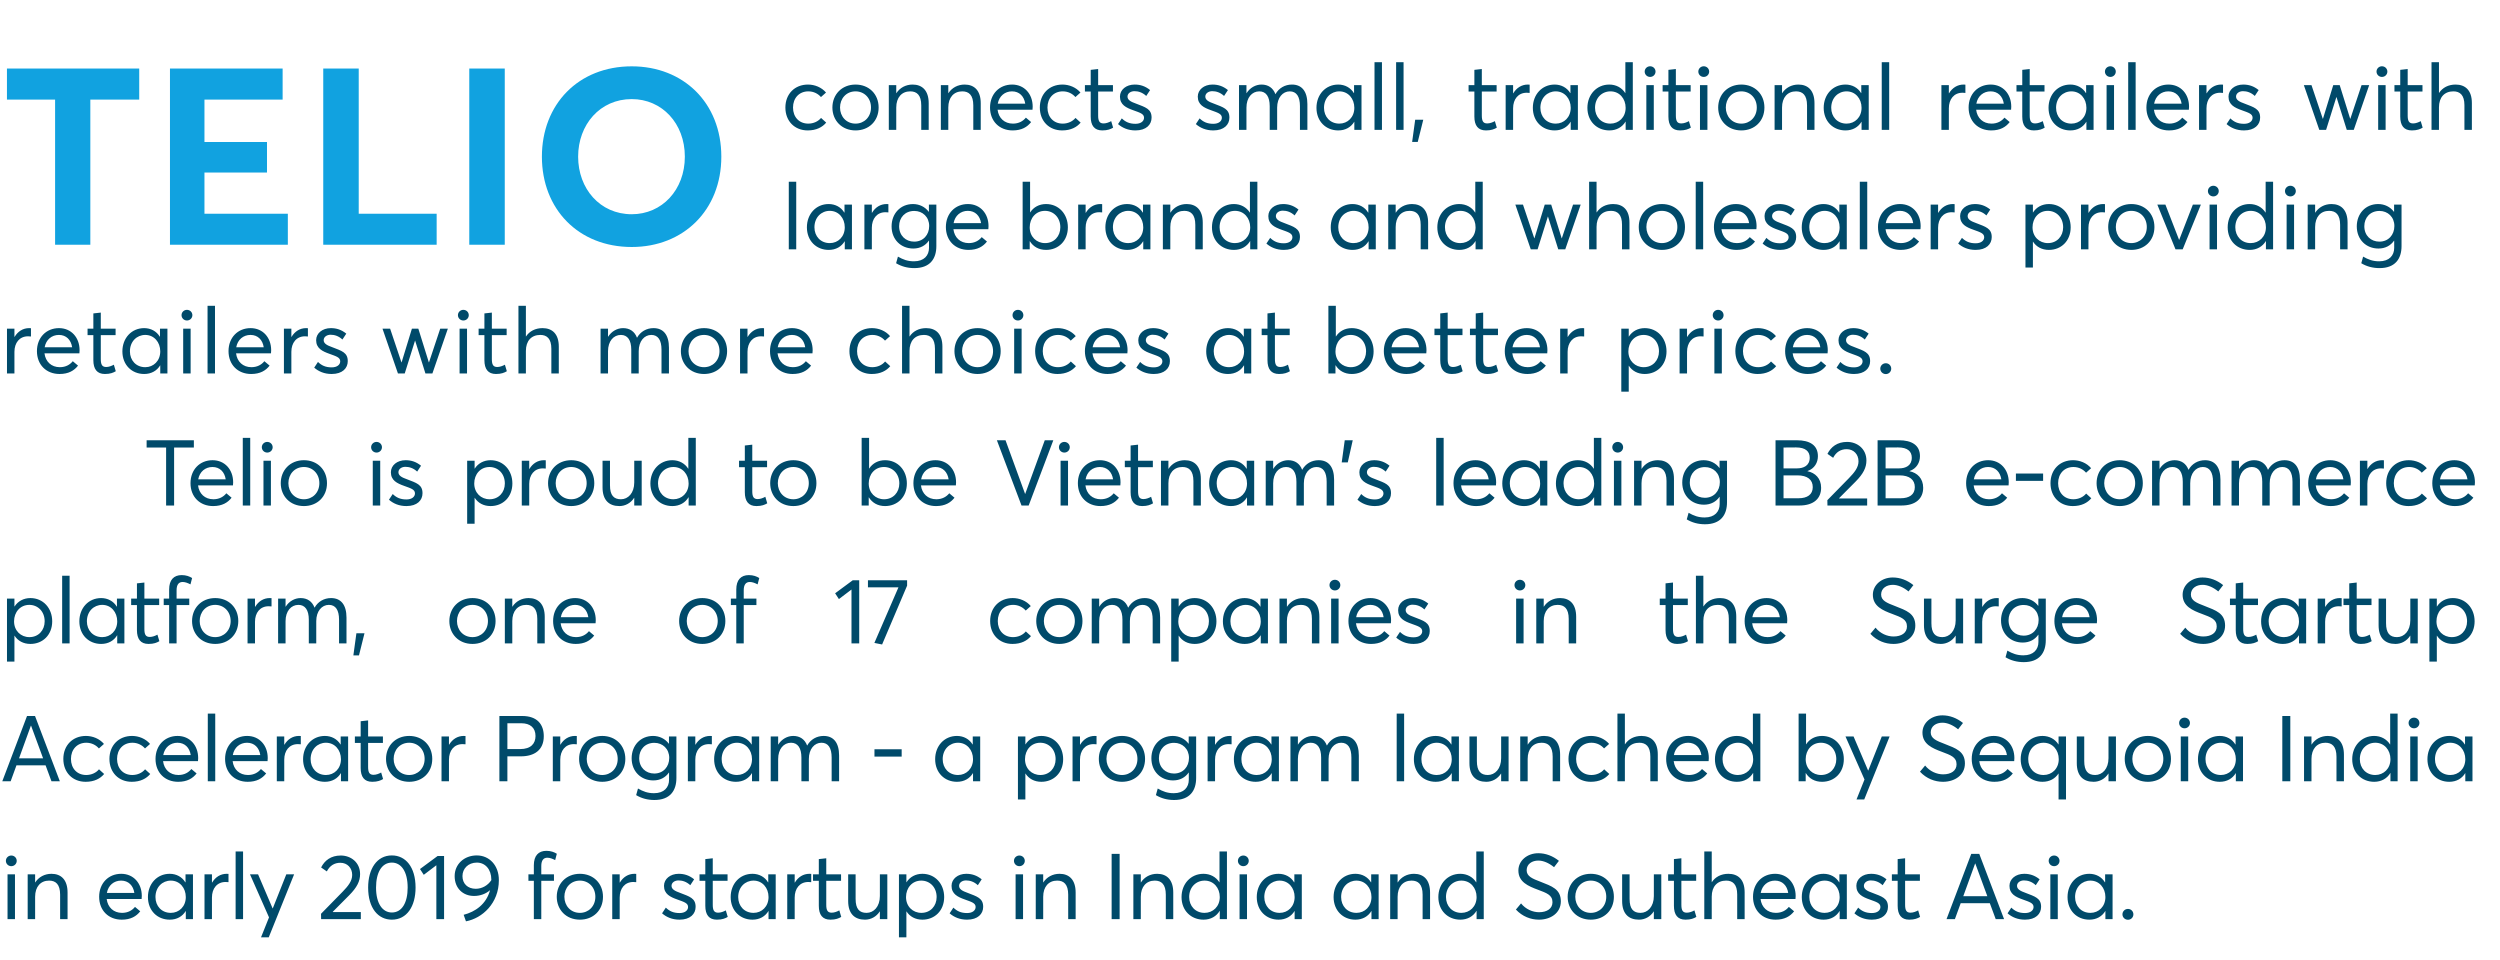
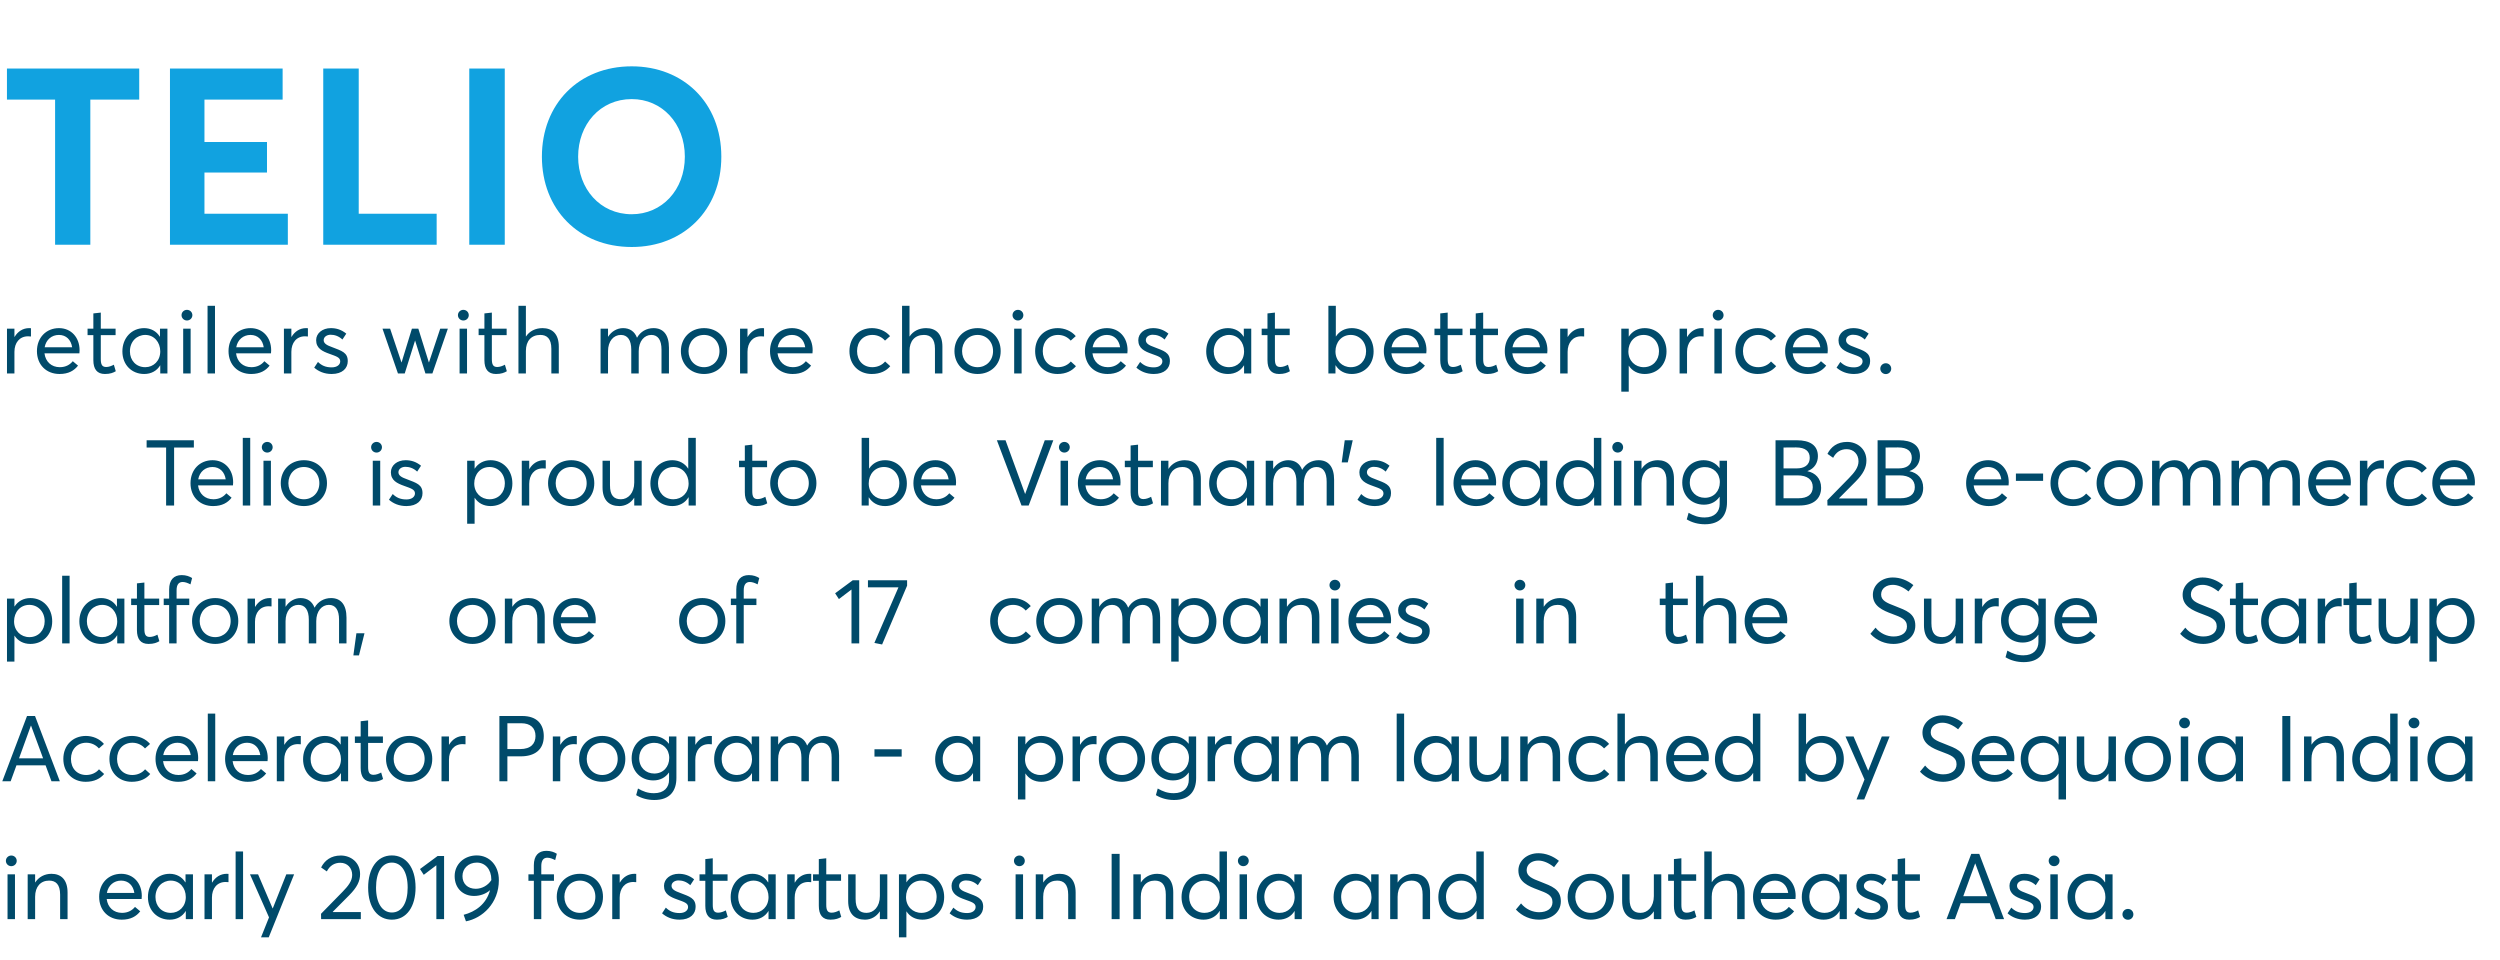
<svg xmlns="http://www.w3.org/2000/svg" width="544" height="209" viewBox="0 0 544 209" fill="none">
  <path d="M11.988 53.26V21.67H1.512V14.92H30.294V21.67H19.656V53.26H11.988ZM36.984 53.26V14.92H61.5V21.67H44.49V30.904H58.098V37.546H44.49V46.51H62.634V53.26H36.984ZM70.338 53.26V14.92H78.059V46.51H95.016V53.26H70.338ZM102.114 53.26V14.92H109.836V53.26H102.114ZM137.466 53.746C125.856 53.746 117.918 45.484 117.918 34.09C117.918 22.696 125.856 14.434 137.466 14.434C148.698 14.434 156.96 22.372 156.96 34.09C156.96 45.754 148.698 53.746 137.466 53.746ZM137.466 46.618C144.054 46.618 149.022 41.326 149.022 34.09C149.022 26.854 144.054 21.562 137.466 21.562C130.554 21.562 125.802 27.124 125.802 34.09C125.802 41.056 130.554 46.618 137.466 46.618Z" fill="#11A2E0" />
-   <path d="M175.76 28.38C172.92 28.38 170.9 26.36 170.9 23.4C170.9 20.46 172.92 18.4 175.82 18.4C177.28 18.4 178.78 19 179.74 20.14L178.64 21.12C178.02 20.4 177.06 19.88 175.9 19.88C173.9 19.88 172.56 21.34 172.56 23.4C172.56 25.48 173.9 26.9 175.88 26.9C177.04 26.9 178.06 26.4 178.66 25.66L179.78 26.68C178.96 27.66 177.66 28.38 175.76 28.38ZM186.17 28.38C183.15 28.38 181.13 26.2 181.13 23.4C181.13 20.6 183.15 18.4 186.17 18.4C189.05 18.4 191.19 20.44 191.19 23.4C191.19 26.36 189.05 28.38 186.17 28.38ZM186.17 26.9C188.03 26.9 189.53 25.48 189.53 23.4C189.53 21.32 188.05 19.88 186.17 19.88C184.13 19.88 182.79 21.46 182.79 23.4C182.79 25.34 184.15 26.9 186.17 26.9ZM193.405 28.26V18.52H195.025V20.28H195.045C195.805 19.1 197.085 18.4 198.585 18.4C200.685 18.4 202.085 19.7 202.085 22.48V28.26H200.465V22.94C200.465 20.66 199.485 19.88 198.065 19.88C196.225 19.88 195.025 21.2 195.025 23.4V28.26H193.405ZM204.729 28.26V18.52H206.349V20.28H206.369C207.129 19.1 208.409 18.4 209.909 18.4C212.009 18.4 213.409 19.7 213.409 22.48V28.26H211.789V22.94C211.789 20.66 210.809 19.88 209.389 19.88C207.549 19.88 206.349 21.2 206.349 23.4V28.26H204.729ZM224.712 23.22C224.712 23.48 224.672 23.76 224.672 23.88H217.072C217.292 25.7 218.572 26.9 220.412 26.9C221.712 26.9 222.632 26.34 223.232 25.6L224.372 26.56C223.532 27.64 222.312 28.38 220.352 28.38C217.472 28.38 215.432 26.38 215.432 23.4C215.432 20.46 217.452 18.4 220.232 18.4C222.892 18.4 224.712 20.44 224.712 23.22ZM220.212 19.88C218.652 19.88 217.412 20.9 217.112 22.56H223.092C222.852 20.96 221.812 19.88 220.212 19.88ZM231.127 28.38C228.287 28.38 226.267 26.36 226.267 23.4C226.267 20.46 228.287 18.4 231.187 18.4C232.647 18.4 234.147 19 235.107 20.14L234.007 21.12C233.387 20.4 232.427 19.88 231.267 19.88C229.267 19.88 227.927 21.34 227.927 23.4C227.927 25.48 229.267 26.9 231.247 26.9C232.407 26.9 233.427 26.4 234.027 25.66L235.147 26.68C234.327 27.66 233.027 28.38 231.127 28.38ZM239.857 28.38C238.137 28.38 237.337 27.32 237.337 25.36V19.92H236.077V18.52H237.337V15.2L238.957 15.02V18.52H242.177V19.92H238.957V25.12C238.957 26.3 239.217 26.86 240.137 26.86C240.717 26.86 241.317 26.62 241.797 26.36L242.217 27.78C241.677 28.1 241.017 28.38 239.857 28.38ZM247.083 28.38C245.463 28.38 244.223 27.82 243.283 27L244.103 25.76C244.863 26.5 245.723 26.94 247.083 26.94C248.263 26.94 248.943 26.36 248.943 25.62C248.943 24.76 248.043 24.52 246.623 24C245.043 23.44 243.703 22.8 243.703 21.02C243.703 19.52 245.063 18.4 246.903 18.4C248.083 18.4 249.183 18.72 250.263 19.6L249.423 20.88C248.583 20.1 247.683 19.84 246.843 19.84C246.083 19.84 245.343 20.28 245.343 21.02C245.343 21.78 246.123 22.16 247.183 22.54C249.243 23.34 250.603 23.7 250.583 25.6C250.583 27.12 249.423 28.38 247.083 28.38ZM264.017 28.38C262.397 28.38 261.157 27.82 260.217 27L261.037 25.76C261.797 26.5 262.657 26.94 264.017 26.94C265.197 26.94 265.877 26.36 265.877 25.62C265.877 24.76 264.977 24.52 263.557 24C261.977 23.44 260.637 22.8 260.637 21.02C260.637 19.52 261.997 18.4 263.837 18.4C265.017 18.4 266.117 18.72 267.197 19.6L266.357 20.88C265.517 20.1 264.617 19.84 263.777 19.84C263.017 19.84 262.277 20.28 262.277 21.02C262.277 21.78 263.057 22.16 264.117 22.54C266.177 23.34 267.537 23.7 267.517 25.6C267.517 27.12 266.357 28.38 264.017 28.38ZM269.607 28.26V18.52H271.227V20.28H271.247C271.987 19.1 273.207 18.4 274.507 18.4C275.967 18.4 277.027 19.14 277.527 20.48H277.547C278.287 19.16 279.607 18.4 281.127 18.4C283.287 18.4 284.487 19.88 284.487 22.66V28.26H282.867V23.1C282.867 21.02 282.127 19.88 280.647 19.88C279.127 19.88 277.907 21.24 277.907 23.42V28.26H276.287V23.1C276.287 21.02 275.487 19.88 274.027 19.88C272.427 19.88 271.227 21.24 271.227 23.42V28.26H269.607ZM291.203 28.38C288.523 28.38 286.463 26.42 286.463 23.46C286.463 20.58 288.443 18.4 291.203 18.4C292.643 18.4 293.903 19.08 294.603 20.26L294.643 20.24V18.52H296.263V28.26H294.703V26.5H294.683C293.983 27.66 292.783 28.38 291.203 28.38ZM291.443 26.9C293.243 26.9 294.703 25.52 294.703 23.46C294.703 21.46 293.363 19.88 291.443 19.88C289.603 19.88 288.103 21.3 288.103 23.46C288.103 25.42 289.443 26.9 291.443 26.9ZM299.093 28.26V13.54H300.713V28.26H299.093ZM303.795 28.26V13.54H305.415V28.26H303.795ZM307.282 30.88L307.942 26.06H309.702L308.502 30.88H307.282ZM323.344 28.38C321.624 28.38 320.824 27.32 320.824 25.36V19.92H319.564V18.52H320.824V15.2L322.444 15.02V18.52H325.664V19.92H322.444V25.12C322.444 26.3 322.704 26.86 323.624 26.86C324.204 26.86 324.804 26.62 325.284 26.36L325.704 27.78C325.164 28.1 324.504 28.38 323.344 28.38ZM327.631 28.26V18.52H329.251V20.3H329.291C329.991 19.12 331.111 18.4 332.451 18.4C332.591 18.4 332.711 18.4 332.851 18.42V20.22C332.611 20.2 332.371 20.18 332.211 20.18C330.351 20.18 329.251 21.6 329.251 23.56V28.26H327.631ZM338.288 28.38C335.608 28.38 333.548 26.42 333.548 23.46C333.548 20.58 335.528 18.4 338.288 18.4C339.728 18.4 340.988 19.08 341.688 20.26L341.728 20.24V18.52H343.348V28.26H341.788V26.5H341.768C341.068 27.66 339.868 28.38 338.288 28.38ZM338.528 26.9C340.328 26.9 341.788 25.52 341.788 23.46C341.788 21.46 340.448 19.88 338.528 19.88C336.688 19.88 335.188 21.3 335.188 23.46C335.188 25.42 336.528 26.9 338.528 26.9ZM350.199 28.38C347.499 28.38 345.419 26.42 345.419 23.46C345.419 20.58 347.439 18.4 350.179 18.4C351.659 18.4 352.919 19.08 353.659 20.26H353.679V13.54H355.299V28.26H353.739V26.46H353.719C353.019 27.64 351.779 28.38 350.199 28.38ZM350.419 26.9C352.259 26.9 353.739 25.52 353.739 23.46C353.739 21.46 352.399 19.88 350.439 19.88C348.579 19.88 347.079 21.3 347.079 23.46C347.079 25.42 348.439 26.9 350.419 26.9ZM359.064 16.74C358.404 16.74 357.884 16.22 357.884 15.58C357.884 14.94 358.404 14.42 359.064 14.42C359.724 14.42 360.244 14.94 360.244 15.58C360.244 16.22 359.724 16.74 359.064 16.74ZM358.244 28.26V18.52H359.864V28.26H358.244ZM365.567 28.38C363.847 28.38 363.047 27.32 363.047 25.36V19.92H361.787V18.52H363.047V15.2L364.667 15.02V18.52H367.887V19.92H364.667V25.12C364.667 26.3 364.927 26.86 365.847 26.86C366.427 26.86 367.027 26.62 367.507 26.36L367.927 27.78C367.387 28.1 366.727 28.38 365.567 28.38ZM370.735 16.74C370.075 16.74 369.555 16.22 369.555 15.58C369.555 14.94 370.075 14.42 370.735 14.42C371.395 14.42 371.915 14.94 371.915 15.58C371.915 16.22 371.395 16.74 370.735 16.74ZM369.915 28.26V18.52H371.535V28.26H369.915ZM378.917 28.38C375.897 28.38 373.877 26.2 373.877 23.4C373.877 20.6 375.897 18.4 378.917 18.4C381.797 18.4 383.937 20.44 383.937 23.4C383.937 26.36 381.797 28.38 378.917 28.38ZM378.917 26.9C380.777 26.9 382.277 25.48 382.277 23.4C382.277 21.32 380.797 19.88 378.917 19.88C376.877 19.88 375.537 21.46 375.537 23.4C375.537 25.34 376.897 26.9 378.917 26.9ZM386.152 28.26V18.52H387.772V20.28H387.792C388.552 19.1 389.832 18.4 391.332 18.4C393.432 18.4 394.832 19.7 394.832 22.48V28.26H393.212V22.94C393.212 20.66 392.232 19.88 390.812 19.88C388.972 19.88 387.772 21.2 387.772 23.4V28.26H386.152ZM401.576 28.38C398.896 28.38 396.836 26.42 396.836 23.46C396.836 20.58 398.816 18.4 401.576 18.4C403.016 18.4 404.276 19.08 404.976 20.26L405.016 20.24V18.52H406.636V28.26H405.076V26.5H405.056C404.356 27.66 403.156 28.38 401.576 28.38ZM401.816 26.9C403.616 26.9 405.076 25.52 405.076 23.46C405.076 21.46 403.736 19.88 401.816 19.88C399.976 19.88 398.476 21.3 398.476 23.46C398.476 25.42 399.816 26.9 401.816 26.9ZM409.466 28.26V13.54H411.086V28.26H409.466ZM422.451 28.26V18.52H424.071V20.3H424.111C424.811 19.12 425.931 18.4 427.271 18.4C427.411 18.4 427.531 18.4 427.671 18.42V20.22C427.431 20.2 427.191 20.18 427.031 20.18C425.171 20.18 424.071 21.6 424.071 23.56V28.26H422.451ZM437.65 23.22C437.65 23.48 437.61 23.76 437.61 23.88H430.01C430.23 25.7 431.51 26.9 433.35 26.9C434.65 26.9 435.57 26.34 436.17 25.6L437.31 26.56C436.47 27.64 435.25 28.38 433.29 28.38C430.41 28.38 428.37 26.38 428.37 23.4C428.37 20.46 430.39 18.4 433.17 18.4C435.83 18.4 437.65 20.44 437.65 23.22ZM433.15 19.88C431.59 19.88 430.35 20.9 430.05 22.56H436.03C435.79 20.96 434.75 19.88 433.15 19.88ZM442.565 28.38C440.845 28.38 440.045 27.32 440.045 25.36V19.92H438.785V18.52H440.045V15.2L441.665 15.02V18.52H444.885V19.92H441.665V25.12C441.665 26.3 441.925 26.86 442.845 26.86C443.425 26.86 444.025 26.62 444.505 26.36L444.925 27.78C444.385 28.1 443.725 28.38 442.565 28.38ZM450.502 28.38C447.822 28.38 445.762 26.42 445.762 23.46C445.762 20.58 447.742 18.4 450.502 18.4C451.942 18.4 453.202 19.08 453.902 20.26L453.942 20.24V18.52H455.562V28.26H454.002V26.5H453.982C453.282 27.66 452.082 28.38 450.502 28.38ZM450.742 26.9C452.542 26.9 454.002 25.52 454.002 23.46C454.002 21.46 452.662 19.88 450.742 19.88C448.902 19.88 447.402 21.3 447.402 23.46C447.402 25.42 448.742 26.9 450.742 26.9ZM459.213 16.74C458.553 16.74 458.033 16.22 458.033 15.58C458.033 14.94 458.553 14.42 459.213 14.42C459.873 14.42 460.393 14.94 460.393 15.58C460.393 16.22 459.873 16.74 459.213 16.74ZM458.393 28.26V18.52H460.013V28.26H458.393ZM463.095 28.26V13.54H464.715V28.26H463.095ZM476.337 23.22C476.337 23.48 476.297 23.76 476.297 23.88H468.697C468.917 25.7 470.197 26.9 472.037 26.9C473.337 26.9 474.257 26.34 474.857 25.6L475.997 26.56C475.157 27.64 473.937 28.38 471.977 28.38C469.097 28.38 467.057 26.38 467.057 23.4C467.057 20.46 469.077 18.4 471.857 18.4C474.517 18.4 476.337 20.44 476.337 23.22ZM471.837 19.88C470.277 19.88 469.037 20.9 468.737 22.56H474.717C474.477 20.96 473.437 19.88 471.837 19.88ZM478.512 28.26V18.52H480.132V20.3H480.172C480.872 19.12 481.992 18.4 483.332 18.4C483.472 18.4 483.592 18.4 483.732 18.42V20.22C483.492 20.2 483.252 20.18 483.092 20.18C481.232 20.18 480.132 21.6 480.132 23.56V28.26H478.512ZM488.303 28.38C486.683 28.38 485.443 27.82 484.503 27L485.323 25.76C486.083 26.5 486.943 26.94 488.303 26.94C489.483 26.94 490.163 26.36 490.163 25.62C490.163 24.76 489.263 24.52 487.843 24C486.263 23.44 484.923 22.8 484.923 21.02C484.923 19.52 486.283 18.4 488.123 18.4C489.303 18.4 490.403 18.72 491.483 19.6L490.643 20.88C489.803 20.1 488.903 19.84 488.063 19.84C487.303 19.84 486.563 20.28 486.563 21.02C486.563 21.78 487.343 22.16 488.403 22.54C490.463 23.34 491.823 23.7 491.803 25.6C491.803 27.12 490.643 28.38 488.303 28.38ZM504.677 28.26L501.317 18.52H502.977L505.437 25.84H505.477L507.717 18.52H509.117L511.397 25.84H511.437L513.877 18.52H515.537L512.177 28.26H510.657L508.417 21.12H508.397L506.157 28.26H504.677ZM518.31 16.74C517.65 16.74 517.13 16.22 517.13 15.58C517.13 14.94 517.65 14.42 518.31 14.42C518.97 14.42 519.49 14.94 519.49 15.58C519.49 16.22 518.97 16.74 518.31 16.74ZM517.49 28.26V18.52H519.11V28.26H517.49ZM524.812 28.38C523.092 28.38 522.292 27.32 522.292 25.36V19.92H521.032V18.52H522.292V15.2L523.912 15.02V18.52H527.132V19.92H523.912V25.12C523.912 26.3 524.172 26.86 525.092 26.86C525.672 26.86 526.272 26.62 526.752 26.36L527.172 27.78C526.632 28.1 525.972 28.38 524.812 28.38ZM529.099 28.26V13.54H530.719V20.22H530.739C531.499 19.06 532.779 18.4 534.339 18.4C536.439 18.4 537.879 19.64 537.879 22.42V28.26H536.259V22.88C536.259 20.68 535.279 19.88 533.859 19.88C531.919 19.88 530.719 21.16 530.719 23.36V28.26H529.099ZM171.64 54.26V39.54H173.26V54.26H171.64ZM180.322 54.38C177.642 54.38 175.582 52.42 175.582 49.46C175.582 46.58 177.562 44.4 180.322 44.4C181.762 44.4 183.022 45.08 183.722 46.26L183.762 46.24V44.52H185.382V54.26H183.822V52.5H183.802C183.102 53.66 181.902 54.38 180.322 54.38ZM180.562 52.9C182.362 52.9 183.822 51.52 183.822 49.46C183.822 47.46 182.482 45.88 180.562 45.88C178.722 45.88 177.222 47.3 177.222 49.46C177.222 51.42 178.562 52.9 180.562 52.9ZM188.093 54.26V44.52H189.713V46.3H189.753C190.453 45.12 191.573 44.4 192.913 44.4C193.053 44.4 193.173 44.4 193.313 44.42V46.22C193.073 46.2 192.833 46.18 192.673 46.18C190.813 46.18 189.713 47.6 189.713 49.56V54.26H188.093ZM198.95 58.34C197.49 58.34 196.15 57.98 194.99 57.28L195.39 55.84C196.51 56.48 197.49 56.86 198.89 56.86C201.09 56.86 202.15 55.58 202.15 53.94V52.38H202.11C201.39 53.42 200.23 54.08 198.73 54.08C196.07 54.08 194.01 52.16 194.01 49.26C194.01 46.48 195.93 44.4 198.67 44.4C200.05 44.4 201.31 45.02 202.09 46.08H202.13V44.52H203.75V53.54C203.75 56.34 202.35 58.34 198.95 58.34ZM198.93 52.58C200.89 52.58 202.19 51.12 202.19 49.18C202.19 47.22 200.77 45.9 198.95 45.9C196.97 45.9 195.65 47.32 195.65 49.22C195.65 51.28 197.09 52.58 198.93 52.58ZM215.103 49.22C215.103 49.48 215.063 49.76 215.063 49.88H207.463C207.683 51.7 208.963 52.9 210.803 52.9C212.103 52.9 213.023 52.34 213.623 51.6L214.763 52.56C213.923 53.64 212.703 54.38 210.743 54.38C207.863 54.38 205.823 52.38 205.823 49.4C205.823 46.46 207.843 44.4 210.623 44.4C213.283 44.4 215.103 46.44 215.103 49.22ZM210.603 45.88C209.043 45.88 207.803 46.9 207.503 48.56H213.483C213.243 46.96 212.203 45.88 210.603 45.88ZM227.627 54.38C226.027 54.38 224.827 53.66 224.107 52.5H224.067V54.26H222.527V39.54H224.147V46.22H224.167C224.907 45.06 226.147 44.4 227.627 44.4C230.387 44.4 232.367 46.58 232.367 49.46C232.367 52.42 230.307 54.38 227.627 54.38ZM227.407 52.9C229.367 52.9 230.727 51.42 230.727 49.46C230.727 47.3 229.227 45.88 227.387 45.88C225.407 45.88 224.067 47.46 224.067 49.46C224.067 51.52 225.547 52.9 227.407 52.9ZM234.612 54.26V44.52H236.232V46.3H236.272C236.972 45.12 238.092 44.4 239.432 44.4C239.572 44.4 239.692 44.4 239.832 44.42V46.22C239.592 46.2 239.352 46.18 239.192 46.18C237.332 46.18 236.232 47.6 236.232 49.56V54.26H234.612ZM245.27 54.38C242.59 54.38 240.53 52.42 240.53 49.46C240.53 46.58 242.51 44.4 245.27 44.4C246.71 44.4 247.97 45.08 248.67 46.26L248.71 46.24V44.52H250.33V54.26H248.77V52.5H248.75C248.05 53.66 246.85 54.38 245.27 54.38ZM245.51 52.9C247.31 52.9 248.77 51.52 248.77 49.46C248.77 47.46 247.43 45.88 245.51 45.88C243.67 45.88 242.17 47.3 242.17 49.46C242.17 51.42 243.51 52.9 245.51 52.9ZM253.04 54.26V44.52H254.66V46.28H254.68C255.44 45.1 256.72 44.4 258.22 44.4C260.32 44.4 261.72 45.7 261.72 48.48V54.26H260.1V48.94C260.1 46.66 259.12 45.88 257.7 45.88C255.86 45.88 254.66 47.2 254.66 49.4V54.26H253.04ZM268.504 54.38C265.804 54.38 263.724 52.42 263.724 49.46C263.724 46.58 265.744 44.4 268.484 44.4C269.964 44.4 271.224 45.08 271.964 46.26H271.984V39.54H273.604V54.26H272.044V52.46H272.024C271.324 53.64 270.084 54.38 268.504 54.38ZM268.724 52.9C270.564 52.9 272.044 51.52 272.044 49.46C272.044 47.46 270.704 45.88 268.744 45.88C266.884 45.88 265.384 47.3 265.384 49.46C265.384 51.42 266.744 52.9 268.724 52.9ZM279.369 54.38C277.749 54.38 276.509 53.82 275.569 53L276.389 51.76C277.149 52.5 278.009 52.94 279.369 52.94C280.549 52.94 281.229 52.36 281.229 51.62C281.229 50.76 280.329 50.52 278.909 50C277.329 49.44 275.989 48.8 275.989 47.02C275.989 45.52 277.349 44.4 279.189 44.4C280.369 44.4 281.469 44.72 282.549 45.6L281.709 46.88C280.869 46.1 279.969 45.84 279.129 45.84C278.369 45.84 277.629 46.28 277.629 47.02C277.629 47.78 278.409 48.16 279.469 48.54C281.529 49.34 282.889 49.7 282.869 51.6C282.869 53.12 281.709 54.38 279.369 54.38ZM294.309 54.38C291.629 54.38 289.569 52.42 289.569 49.46C289.569 46.58 291.549 44.4 294.309 44.4C295.749 44.4 297.009 45.08 297.709 46.26L297.749 46.24V44.52H299.369V54.26H297.809V52.5H297.789C297.089 53.66 295.889 54.38 294.309 54.38ZM294.549 52.9C296.349 52.9 297.809 51.52 297.809 49.46C297.809 47.46 296.469 45.88 294.549 45.88C292.709 45.88 291.209 47.3 291.209 49.46C291.209 51.42 292.549 52.9 294.549 52.9ZM302.079 54.26V44.52H303.699V46.28H303.719C304.479 45.1 305.759 44.4 307.259 44.4C309.359 44.4 310.759 45.7 310.759 48.48V54.26H309.139V48.94C309.139 46.66 308.159 45.88 306.739 45.88C304.899 45.88 303.699 47.2 303.699 49.4V54.26H302.079ZM317.543 54.38C314.843 54.38 312.763 52.42 312.763 49.46C312.763 46.58 314.783 44.4 317.523 44.4C319.003 44.4 320.263 45.08 321.003 46.26H321.023V39.54H322.643V54.26H321.083V52.46H321.063C320.363 53.64 319.123 54.38 317.543 54.38ZM317.763 52.9C319.603 52.9 321.083 51.52 321.083 49.46C321.083 47.46 319.743 45.88 317.783 45.88C315.923 45.88 314.423 47.3 314.423 49.46C314.423 51.42 315.783 52.9 317.763 52.9ZM333.098 54.26L329.738 44.52H331.398L333.858 51.84H333.898L336.138 44.52H337.538L339.818 51.84H339.858L342.298 44.52H343.958L340.598 54.26H339.078L336.838 47.12H336.818L334.578 54.26H333.098ZM345.791 54.26V39.54H347.411V46.22H347.431C348.191 45.06 349.471 44.4 351.031 44.4C353.131 44.4 354.571 45.64 354.571 48.42V54.26H352.951V48.88C352.951 46.68 351.971 45.88 350.551 45.88C348.611 45.88 347.411 47.16 347.411 49.36V54.26H345.791ZM361.632 54.38C358.612 54.38 356.592 52.2 356.592 49.4C356.592 46.6 358.612 44.4 361.632 44.4C364.512 44.4 366.652 46.44 366.652 49.4C366.652 52.36 364.512 54.38 361.632 54.38ZM361.632 52.9C363.492 52.9 364.992 51.48 364.992 49.4C364.992 47.32 363.512 45.88 361.632 45.88C359.592 45.88 358.252 47.46 358.252 49.4C358.252 51.34 359.612 52.9 361.632 52.9ZM368.988 54.26V39.54H370.608V54.26H368.988ZM382.23 49.22C382.23 49.48 382.19 49.76 382.19 49.88H374.59C374.81 51.7 376.09 52.9 377.93 52.9C379.23 52.9 380.15 52.34 380.75 51.6L381.89 52.56C381.05 53.64 379.83 54.38 377.87 54.38C374.99 54.38 372.95 52.38 372.95 49.4C372.95 46.46 374.97 44.4 377.75 44.4C380.41 44.4 382.23 46.44 382.23 49.22ZM377.73 45.88C376.17 45.88 374.93 46.9 374.63 48.56H380.61C380.37 46.96 379.33 45.88 377.73 45.88ZM387.345 54.38C385.725 54.38 384.485 53.82 383.545 53L384.365 51.76C385.125 52.5 385.985 52.94 387.345 52.94C388.525 52.94 389.205 52.36 389.205 51.62C389.205 50.76 388.305 50.52 386.885 50C385.305 49.44 383.965 48.8 383.965 47.02C383.965 45.52 385.325 44.4 387.165 44.4C388.345 44.4 389.445 44.72 390.525 45.6L389.685 46.88C388.845 46.1 387.945 45.84 387.105 45.84C386.345 45.84 385.605 46.28 385.605 47.02C385.605 47.78 386.385 48.16 387.445 48.54C389.505 49.34 390.865 49.7 390.845 51.6C390.845 53.12 389.685 54.38 387.345 54.38ZM396.801 54.38C394.121 54.38 392.061 52.42 392.061 49.46C392.061 46.58 394.041 44.4 396.801 44.4C398.241 44.4 399.501 45.08 400.201 46.26L400.241 46.24V44.52H401.861V54.26H400.301V52.5H400.281C399.581 53.66 398.381 54.38 396.801 54.38ZM397.041 52.9C398.841 52.9 400.301 51.52 400.301 49.46C400.301 47.46 398.961 45.88 397.041 45.88C395.201 45.88 393.701 47.3 393.701 49.46C393.701 51.42 395.041 52.9 397.041 52.9ZM404.692 54.26V39.54H406.312V54.26H404.692ZM417.934 49.22C417.934 49.48 417.894 49.76 417.894 49.88H410.294C410.514 51.7 411.794 52.9 413.634 52.9C414.934 52.9 415.854 52.34 416.454 51.6L417.594 52.56C416.754 53.64 415.534 54.38 413.574 54.38C410.694 54.38 408.654 52.38 408.654 49.4C408.654 46.46 410.674 44.4 413.454 44.4C416.114 44.4 417.934 46.44 417.934 49.22ZM413.434 45.88C411.874 45.88 410.634 46.9 410.334 48.56H416.314C416.074 46.96 415.034 45.88 413.434 45.88ZM420.109 54.26V44.52H421.729V46.3H421.769C422.469 45.12 423.589 44.4 424.929 44.4C425.069 44.4 425.189 44.4 425.329 44.42V46.22C425.089 46.2 424.849 46.18 424.689 46.18C422.829 46.18 421.729 47.6 421.729 49.56V54.26H420.109ZM429.9 54.38C428.28 54.38 427.04 53.82 426.1 53L426.92 51.76C427.68 52.5 428.54 52.94 429.9 52.94C431.08 52.94 431.76 52.36 431.76 51.62C431.76 50.76 430.86 50.52 429.44 50C427.86 49.44 426.52 48.8 426.52 47.02C426.52 45.52 427.88 44.4 429.72 44.4C430.9 44.4 432 44.72 433.08 45.6L432.24 46.88C431.4 46.1 430.5 45.84 429.66 45.84C428.9 45.84 428.16 46.28 428.16 47.02C428.16 47.78 428.94 48.16 430 48.54C432.06 49.34 433.42 49.7 433.4 51.6C433.4 53.12 432.24 54.38 429.9 54.38ZM440.74 58.22V44.52H442.36V46.24H442.38C443.12 45.08 444.36 44.4 445.84 44.4C448.6 44.4 450.58 46.58 450.58 49.46C450.58 52.42 448.52 54.38 445.84 54.38C444.3 54.38 443.1 53.7 442.38 52.58H442.36V58.22H440.74ZM445.62 52.9C447.58 52.9 448.94 51.42 448.94 49.46C448.94 47.3 447.44 45.88 445.6 45.88C443.62 45.88 442.28 47.46 442.28 49.46C442.28 51.52 443.76 52.9 445.62 52.9ZM452.825 54.26V44.52H454.445V46.3H454.485C455.185 45.12 456.305 44.4 457.645 44.4C457.785 44.4 457.905 44.4 458.045 44.42V46.22C457.805 46.2 457.565 46.18 457.405 46.18C455.545 46.18 454.445 47.6 454.445 49.56V54.26H452.825ZM463.783 54.38C460.763 54.38 458.743 52.2 458.743 49.4C458.743 46.6 460.763 44.4 463.783 44.4C466.663 44.4 468.803 46.44 468.803 49.4C468.803 52.36 466.663 54.38 463.783 54.38ZM463.783 52.9C465.643 52.9 467.143 51.48 467.143 49.4C467.143 47.32 465.663 45.88 463.783 45.88C461.743 45.88 460.403 47.46 460.403 49.4C460.403 51.34 461.763 52.9 463.783 52.9ZM473.391 54.26L469.431 44.52H471.191L474.171 52.2H474.191L477.171 44.52H478.911L474.951 54.26H473.391ZM481.622 42.74C480.962 42.74 480.442 42.22 480.442 41.58C480.442 40.94 480.962 40.42 481.622 40.42C482.282 40.42 482.802 40.94 482.802 41.58C482.802 42.22 482.282 42.74 481.622 42.74ZM480.802 54.26V44.52H482.422V54.26H480.802ZM489.524 54.38C486.824 54.38 484.744 52.42 484.744 49.46C484.744 46.58 486.764 44.4 489.504 44.4C490.984 44.4 492.244 45.08 492.984 46.26H493.004V39.54H494.624V54.26H493.064V52.46H493.044C492.344 53.64 491.104 54.38 489.524 54.38ZM489.744 52.9C491.584 52.9 493.064 51.52 493.064 49.46C493.064 47.46 491.724 45.88 489.764 45.88C487.904 45.88 486.404 47.3 486.404 49.46C486.404 51.42 487.764 52.9 489.744 52.9ZM498.39 42.74C497.73 42.74 497.21 42.22 497.21 41.58C497.21 40.94 497.73 40.42 498.39 40.42C499.05 40.42 499.57 40.94 499.57 41.58C499.57 42.22 499.05 42.74 498.39 42.74ZM497.57 54.26V44.52H499.19V54.26H497.57ZM502.152 54.26V44.52H503.772V46.28H503.792C504.552 45.1 505.832 44.4 507.332 44.4C509.432 44.4 510.832 45.7 510.832 48.48V54.26H509.212V48.94C509.212 46.66 508.232 45.88 506.812 45.88C504.972 45.88 503.772 47.2 503.772 49.4V54.26H502.152ZM517.775 58.34C516.315 58.34 514.975 57.98 513.815 57.28L514.215 55.84C515.335 56.48 516.315 56.86 517.715 56.86C519.915 56.86 520.975 55.58 520.975 53.94V52.38H520.935C520.215 53.42 519.055 54.08 517.555 54.08C514.895 54.08 512.835 52.16 512.835 49.26C512.835 46.48 514.755 44.4 517.495 44.4C518.875 44.4 520.135 45.02 520.915 46.08H520.955V44.52H522.575V53.54C522.575 56.34 521.175 58.34 517.775 58.34ZM517.755 52.58C519.715 52.58 521.015 51.12 521.015 49.18C521.015 47.22 519.595 45.9 517.775 45.9C515.795 45.9 514.475 47.32 514.475 49.22C514.475 51.28 515.915 52.58 517.755 52.58Z" fill="#004A6A" />
  <path d="M1.52 81.26V71.52H3.14V73.3H3.18C3.88 72.12 5 71.4 6.34 71.4C6.48 71.4 6.6 71.4 6.74 71.42V73.22C6.5 73.2 6.26 73.18 6.1 73.18C4.24 73.18 3.14 74.6 3.14 76.56V81.26H1.52ZM17.318 76.22C17.318 76.48 17.278 76.76 17.278 76.88H9.678C9.898 78.7 11.178 79.9 13.018 79.9C14.318 79.9 15.238 79.34 15.838 78.6L16.978 79.56C16.138 80.64 14.918 81.38 12.958 81.38C10.078 81.38 8.038 79.38 8.038 76.4C8.038 73.46 10.058 71.4 12.838 71.4C15.498 71.4 17.318 73.44 17.318 76.22ZM12.818 72.88C11.258 72.88 10.018 73.9 9.718 75.56H15.698C15.458 73.96 14.418 72.88 12.818 72.88ZM22.833 81.38C21.113 81.38 20.313 80.32 20.313 78.36V72.92H19.053V71.52H20.313V68.2L21.933 68.02V71.52H25.153V72.92H21.933V78.12C21.933 79.3 22.193 79.86 23.113 79.86C23.693 79.86 24.293 79.62 24.773 79.36L25.193 80.78C24.653 81.1 23.993 81.38 22.833 81.38ZM31.371 81.38C28.691 81.38 26.631 79.42 26.631 76.46C26.631 73.58 28.611 71.4 31.371 71.4C32.811 71.4 34.071 72.08 34.771 73.26L34.811 73.24V71.52H36.431V81.26H34.871V79.5H34.851C34.151 80.66 32.951 81.38 31.371 81.38ZM31.611 79.9C33.411 79.9 34.871 78.52 34.871 76.46C34.871 74.46 33.531 72.88 31.611 72.88C29.771 72.88 28.271 74.3 28.271 76.46C28.271 78.42 29.611 79.9 31.611 79.9ZM40.681 69.74C40.021 69.74 39.501 69.22 39.501 68.58C39.501 67.94 40.021 67.42 40.681 67.42C41.341 67.42 41.861 67.94 41.861 68.58C41.861 69.22 41.341 69.74 40.681 69.74ZM39.861 81.26V71.52H41.481V81.26H39.861ZM45.163 81.26V66.54H46.783V81.26H45.163ZM59.006 76.22C59.006 76.48 58.966 76.76 58.966 76.88H51.366C51.586 78.7 52.866 79.9 54.706 79.9C56.006 79.9 56.926 79.34 57.526 78.6L58.666 79.56C57.826 80.64 56.606 81.38 54.646 81.38C51.766 81.38 49.726 79.38 49.726 76.4C49.726 73.46 51.746 71.4 54.526 71.4C57.186 71.4 59.006 73.44 59.006 76.22ZM54.506 72.88C52.946 72.88 51.706 73.9 51.406 75.56H57.386C57.146 73.96 56.106 72.88 54.506 72.88ZM61.781 81.26V71.52H63.401V73.3H63.441C64.141 72.12 65.261 71.4 66.601 71.4C66.741 71.4 66.861 71.4 67.001 71.42V73.22C66.761 73.2 66.521 73.18 66.361 73.18C64.501 73.18 63.401 74.6 63.401 76.56V81.26H61.781ZM72.172 81.38C70.552 81.38 69.312 80.82 68.372 80L69.192 78.76C69.952 79.5 70.812 79.94 72.172 79.94C73.352 79.94 74.032 79.36 74.032 78.62C74.032 77.76 73.132 77.52 71.712 77C70.132 76.44 68.792 75.8 68.792 74.02C68.792 72.52 70.152 71.4 71.992 71.4C73.172 71.4 74.272 71.72 75.352 72.6L74.512 73.88C73.672 73.1 72.772 72.84 71.932 72.84C71.172 72.84 70.432 73.28 70.432 74.02C70.432 74.78 71.212 75.16 72.272 75.54C74.332 76.34 75.692 76.7 75.672 78.6C75.672 80.12 74.512 81.38 72.172 81.38ZM86.591 81.26L83.231 71.52H84.891L87.351 78.84H87.391L89.631 71.52H91.031L93.311 78.84H93.351L95.791 71.52H97.451L94.091 81.26H92.571L90.331 74.12H90.311L88.071 81.26H86.591ZM100.825 69.74C100.165 69.74 99.645 69.22 99.645 68.58C99.645 67.94 100.165 67.42 100.825 67.42C101.485 67.42 102.005 67.94 102.005 68.58C102.005 69.22 101.485 69.74 100.825 69.74ZM100.005 81.26V71.52H101.625V81.26H100.005ZM107.927 81.38C106.207 81.38 105.407 80.32 105.407 78.36V72.92H104.147V71.52H105.407V68.2L107.027 68.02V71.52H110.247V72.92H107.027V78.12C107.027 79.3 107.287 79.86 108.207 79.86C108.787 79.86 109.387 79.62 109.867 79.36L110.287 80.78C109.747 81.1 109.087 81.38 107.927 81.38ZM112.814 81.26V66.54H114.434V73.22H114.454C115.214 72.06 116.494 71.4 118.054 71.4C120.154 71.4 121.594 72.64 121.594 75.42V81.26H119.974V75.88C119.974 73.68 118.994 72.88 117.574 72.88C115.634 72.88 114.434 74.16 114.434 76.36V81.26H112.814ZM130.684 81.26V71.52H132.304V73.28H132.324C133.064 72.1 134.284 71.4 135.584 71.4C137.044 71.4 138.104 72.14 138.604 73.48H138.624C139.364 72.16 140.684 71.4 142.204 71.4C144.364 71.4 145.564 72.88 145.564 75.66V81.26H143.944V76.1C143.944 74.02 143.204 72.88 141.724 72.88C140.204 72.88 138.984 74.24 138.984 76.42V81.26H137.364V76.1C137.364 74.02 136.564 72.88 135.104 72.88C133.504 72.88 132.304 74.24 132.304 76.42V81.26H130.684ZM153.199 81.38C150.179 81.38 148.159 79.2 148.159 76.4C148.159 73.6 150.179 71.4 153.199 71.4C156.079 71.4 158.219 73.44 158.219 76.4C158.219 79.36 156.079 81.38 153.199 81.38ZM153.199 79.9C155.059 79.9 156.559 78.48 156.559 76.4C156.559 74.32 155.079 72.88 153.199 72.88C151.159 72.88 149.819 74.46 149.819 76.4C149.819 78.34 151.179 79.9 153.199 79.9ZM161.035 81.26V71.52H162.655V73.3H162.695C163.395 72.12 164.515 71.4 165.855 71.4C165.995 71.4 166.115 71.4 166.255 71.42V73.22C166.015 73.2 165.775 73.18 165.615 73.18C163.755 73.18 162.655 74.6 162.655 76.56V81.26H161.035ZM176.833 76.22C176.833 76.48 176.793 76.76 176.793 76.88H169.193C169.413 78.7 170.693 79.9 172.533 79.9C173.833 79.9 174.753 79.34 175.353 78.6L176.493 79.56C175.653 80.64 174.433 81.38 172.473 81.38C169.593 81.38 167.553 79.38 167.553 76.4C167.553 73.46 169.573 71.4 172.353 71.4C175.013 71.4 176.833 73.44 176.833 76.22ZM172.333 72.88C170.773 72.88 169.533 73.9 169.233 75.56H175.213C174.973 73.96 173.933 72.88 172.333 72.88ZM189.698 81.38C186.858 81.38 184.838 79.36 184.838 76.4C184.838 73.46 186.858 71.4 189.758 71.4C191.218 71.4 192.718 72 193.678 73.14L192.578 74.12C191.958 73.4 190.998 72.88 189.838 72.88C187.838 72.88 186.498 74.34 186.498 76.4C186.498 78.48 187.838 79.9 189.817 79.9C190.978 79.9 191.998 79.4 192.598 78.66L193.718 79.68C192.898 80.66 191.598 81.38 189.698 81.38ZM196.287 81.26V66.54H197.907V73.22H197.927C198.687 72.06 199.967 71.4 201.527 71.4C203.627 71.4 205.067 72.64 205.067 75.42V81.26H203.447V75.88C203.447 73.68 202.467 72.88 201.047 72.88C199.107 72.88 197.907 74.16 197.907 76.36V81.26H196.287ZM212.728 81.38C209.708 81.38 207.688 79.2 207.688 76.4C207.688 73.6 209.708 71.4 212.728 71.4C215.608 71.4 217.748 73.44 217.748 76.4C217.748 79.36 215.608 81.38 212.728 81.38ZM212.728 79.9C214.588 79.9 216.088 78.48 216.088 76.4C216.088 74.32 214.608 72.88 212.728 72.88C210.688 72.88 209.348 74.46 209.348 76.4C209.348 78.34 210.708 79.9 212.728 79.9ZM221.504 69.74C220.844 69.74 220.324 69.22 220.324 68.58C220.324 67.94 220.844 67.42 221.504 67.42C222.164 67.42 222.684 67.94 222.684 68.58C222.684 69.22 222.164 69.74 221.504 69.74ZM220.684 81.26V71.52H222.304V81.26H220.684ZM230.106 81.38C227.266 81.38 225.246 79.36 225.246 76.4C225.246 73.46 227.266 71.4 230.166 71.4C231.626 71.4 233.126 72 234.086 73.14L232.986 74.12C232.366 73.4 231.406 72.88 230.246 72.88C228.246 72.88 226.906 74.34 226.906 76.4C226.906 78.48 228.246 79.9 230.226 79.9C231.386 79.9 232.406 79.4 233.006 78.66L234.126 79.68C233.306 80.66 232.006 81.38 230.106 81.38ZM245.356 76.22C245.356 76.48 245.316 76.76 245.316 76.88H237.716C237.936 78.7 239.216 79.9 241.056 79.9C242.356 79.9 243.276 79.34 243.876 78.6L245.016 79.56C244.176 80.64 242.956 81.38 240.996 81.38C238.116 81.38 236.076 79.38 236.076 76.4C236.076 73.46 238.096 71.4 240.876 71.4C243.536 71.4 245.356 73.44 245.356 76.22ZM240.856 72.88C239.296 72.88 238.056 73.9 237.756 75.56H243.736C243.496 73.96 242.456 72.88 240.856 72.88ZM251.071 81.38C249.451 81.38 248.211 80.82 247.271 80L248.091 78.76C248.851 79.5 249.711 79.94 251.071 79.94C252.251 79.94 252.931 79.36 252.931 78.62C252.931 77.76 252.031 77.52 250.611 77C249.031 76.44 247.691 75.8 247.691 74.02C247.691 72.52 249.051 71.4 250.891 71.4C252.071 71.4 253.171 71.72 254.251 72.6L253.411 73.88C252.571 73.1 251.671 72.84 250.831 72.84C250.071 72.84 249.331 73.28 249.331 74.02C249.331 74.78 250.111 75.16 251.171 75.54C253.231 76.34 254.591 76.7 254.571 78.6C254.571 80.12 253.411 81.38 251.071 81.38ZM267.211 81.38C264.531 81.38 262.471 79.42 262.471 76.46C262.471 73.58 264.451 71.4 267.211 71.4C268.651 71.4 269.911 72.08 270.611 73.26L270.651 73.24V71.52H272.271V81.26H270.711V79.5H270.691C269.991 80.66 268.791 81.38 267.211 81.38ZM267.451 79.9C269.251 79.9 270.711 78.52 270.711 76.46C270.711 74.46 269.371 72.88 267.451 72.88C265.611 72.88 264.111 74.3 264.111 76.46C264.111 78.42 265.451 79.9 267.451 79.9ZM278.321 81.38C276.601 81.38 275.801 80.32 275.801 78.36V72.92H274.541V71.52H275.801V68.2L277.421 68.02V71.52H280.641V72.92H277.421V78.12C277.421 79.3 277.681 79.86 278.601 79.86C279.181 79.86 279.781 79.62 280.261 79.36L280.681 80.78C280.141 81.1 279.481 81.38 278.321 81.38ZM294.157 81.38C292.557 81.38 291.357 80.66 290.637 79.5H290.597V81.26H289.057V66.54H290.677V73.22H290.697C291.437 72.06 292.677 71.4 294.157 71.4C296.917 71.4 298.897 73.58 298.897 76.46C298.897 79.42 296.837 81.38 294.157 81.38ZM293.937 79.9C295.897 79.9 297.257 78.42 297.257 76.46C297.257 74.3 295.757 72.88 293.917 72.88C291.937 72.88 290.597 74.46 290.597 76.46C290.597 78.52 292.077 79.9 293.937 79.9ZM310.402 76.22C310.402 76.48 310.362 76.76 310.362 76.88H302.762C302.982 78.7 304.262 79.9 306.102 79.9C307.402 79.9 308.322 79.34 308.922 78.6L310.062 79.56C309.222 80.64 308.002 81.38 306.042 81.38C303.162 81.38 301.122 79.38 301.122 76.4C301.122 73.46 303.142 71.4 305.922 71.4C308.582 71.4 310.402 73.44 310.402 76.22ZM305.902 72.88C304.342 72.88 303.102 73.9 302.802 75.56H308.782C308.542 73.96 307.502 72.88 305.902 72.88ZM315.917 81.38C314.197 81.38 313.397 80.32 313.397 78.36V72.92H312.137V71.52H313.397V68.2L315.017 68.02V71.52H318.237V72.92H315.017V78.12C315.017 79.3 315.277 79.86 316.197 79.86C316.777 79.86 317.377 79.62 317.857 79.36L318.277 80.78C317.737 81.1 317.077 81.38 315.917 81.38ZM323.641 81.38C321.921 81.38 321.121 80.32 321.121 78.36V72.92H319.861V71.52H321.121V68.2L322.741 68.02V71.52H325.961V72.92H322.741V78.12C322.741 79.3 323.001 79.86 323.921 79.86C324.501 79.86 325.101 79.62 325.581 79.36L326.001 80.78C325.461 81.1 324.801 81.38 323.641 81.38ZM336.719 76.22C336.719 76.48 336.679 76.76 336.679 76.88H329.079C329.299 78.7 330.579 79.9 332.419 79.9C333.719 79.9 334.639 79.34 335.239 78.6L336.379 79.56C335.539 80.64 334.319 81.38 332.359 81.38C329.479 81.38 327.439 79.38 327.439 76.4C327.439 73.46 329.459 71.4 332.239 71.4C334.899 71.4 336.719 73.44 336.719 76.22ZM332.219 72.88C330.659 72.88 329.419 73.9 329.119 75.56H335.099C334.859 73.96 333.819 72.88 332.219 72.88ZM339.494 81.26V71.52H341.114V73.3H341.154C341.854 72.12 342.974 71.4 344.314 71.4C344.454 71.4 344.574 71.4 344.714 71.42V73.22C344.474 73.2 344.234 73.18 344.074 73.18C342.214 73.18 341.114 74.6 341.114 76.56V81.26H339.494ZM352.794 85.22V71.52H354.414V73.24H354.434C355.174 72.08 356.414 71.4 357.894 71.4C360.654 71.4 362.634 73.58 362.634 76.46C362.634 79.42 360.574 81.38 357.894 81.38C356.354 81.38 355.154 80.7 354.434 79.58H354.414V85.22H352.794ZM357.674 79.9C359.634 79.9 360.994 78.42 360.994 76.46C360.994 74.3 359.494 72.88 357.654 72.88C355.674 72.88 354.334 74.46 354.334 76.46C354.334 78.52 355.814 79.9 357.674 79.9ZM365.479 81.26V71.52H367.099V73.3H367.139C367.839 72.12 368.959 71.4 370.299 71.4C370.439 71.4 370.559 71.4 370.699 71.42V73.22C370.459 73.2 370.219 73.18 370.059 73.18C368.199 73.18 367.099 74.6 367.099 76.56V81.26H365.479ZM373.87 69.74C373.21 69.74 372.69 69.22 372.69 68.58C372.69 67.94 373.21 67.42 373.87 67.42C374.53 67.42 375.05 67.94 375.05 68.58C375.05 69.22 374.53 69.74 373.87 69.74ZM373.05 81.26V71.52H374.67V81.26H373.05ZM382.472 81.38C379.632 81.38 377.612 79.36 377.612 76.4C377.612 73.46 379.632 71.4 382.532 71.4C383.992 71.4 385.492 72 386.452 73.14L385.352 74.12C384.732 73.4 383.772 72.88 382.612 72.88C380.612 72.88 379.272 74.34 379.272 76.4C379.272 78.48 380.612 79.9 382.592 79.9C383.752 79.9 384.772 79.4 385.372 78.66L386.492 79.68C385.672 80.66 384.372 81.38 382.472 81.38ZM397.722 76.22C397.722 76.48 397.682 76.76 397.682 76.88H390.082C390.302 78.7 391.582 79.9 393.422 79.9C394.722 79.9 395.642 79.34 396.242 78.6L397.382 79.56C396.542 80.64 395.322 81.38 393.362 81.38C390.482 81.38 388.442 79.38 388.442 76.4C388.442 73.46 390.462 71.4 393.242 71.4C395.902 71.4 397.722 73.44 397.722 76.22ZM393.222 72.88C391.662 72.88 390.422 73.9 390.122 75.56H396.102C395.862 73.96 394.822 72.88 393.222 72.88ZM403.437 81.38C401.817 81.38 400.577 80.82 399.637 80L400.457 78.76C401.217 79.5 402.077 79.94 403.437 79.94C404.617 79.94 405.297 79.36 405.297 78.62C405.297 77.76 404.397 77.52 402.977 77C401.397 76.44 400.057 75.8 400.057 74.02C400.057 72.52 401.417 71.4 403.257 71.4C404.437 71.4 405.537 71.72 406.617 72.6L405.777 73.88C404.937 73.1 404.037 72.84 403.197 72.84C402.437 72.84 401.697 73.28 401.697 74.02C401.697 74.78 402.477 75.16 403.537 75.54C405.597 76.34 406.957 76.7 406.937 78.6C406.937 80.12 405.777 81.38 403.437 81.38ZM410.351 81.4C409.691 81.4 409.151 80.88 409.151 80.22C409.151 79.56 409.691 79.04 410.351 79.04C411.011 79.04 411.531 79.56 411.531 80.22C411.531 80.88 411.011 81.4 410.351 81.4Z" fill="#004A6A" />
-   <path d="M36.145 110V97.38H31.905V95.8H42.185V97.38H37.885V110H36.145ZM50.733 104.96C50.733 105.22 50.693 105.5 50.693 105.62H43.093C43.313 107.44 44.593 108.64 46.433 108.64C47.733 108.64 48.653 108.08 49.253 107.34L50.393 108.3C49.553 109.38 48.333 110.12 46.373 110.12C43.493 110.12 41.453 108.12 41.453 105.14C41.453 102.2 43.473 100.14 46.253 100.14C48.913 100.14 50.733 102.18 50.733 104.96ZM46.233 101.62C44.673 101.62 43.433 102.64 43.133 104.3H49.113C48.873 102.7 47.833 101.62 46.233 101.62ZM52.828 110V95.28H54.448V110H52.828ZM58.151 98.48C57.491 98.48 56.971 97.96 56.971 97.32C56.971 96.68 57.491 96.16 58.151 96.16C58.811 96.16 59.331 96.68 59.331 97.32C59.331 97.96 58.811 98.48 58.151 98.48ZM57.331 110V100.26H58.951V110H57.331ZM66.133 110.12C63.113 110.12 61.093 107.94 61.093 105.14C61.093 102.34 63.113 100.14 66.133 100.14C69.013 100.14 71.153 102.18 71.153 105.14C71.153 108.1 69.013 110.12 66.133 110.12ZM66.133 108.64C67.993 108.64 69.493 107.22 69.493 105.14C69.493 103.06 68.013 101.62 66.133 101.62C64.093 101.62 62.753 103.2 62.753 105.14C62.753 107.08 64.113 108.64 66.133 108.64ZM81.935 98.48C81.275 98.48 80.755 97.96 80.755 97.32C80.755 96.68 81.275 96.16 81.935 96.16C82.595 96.16 83.115 96.68 83.115 97.32C83.115 97.96 82.595 98.48 81.935 98.48ZM81.115 110V100.26H82.735V110H81.115ZM88.437 110.12C86.817 110.12 85.577 109.56 84.637 108.74L85.457 107.5C86.217 108.24 87.077 108.68 88.437 108.68C89.617 108.68 90.297 108.1 90.297 107.36C90.297 106.5 89.397 106.26 87.977 105.74C86.397 105.18 85.057 104.54 85.057 102.76C85.057 101.26 86.417 100.14 88.257 100.14C89.437 100.14 90.537 100.46 91.617 101.34L90.777 102.62C89.937 101.84 89.037 101.58 88.197 101.58C87.437 101.58 86.697 102.02 86.697 102.76C86.697 103.52 87.477 103.9 88.537 104.28C90.597 105.08 91.957 105.44 91.937 107.34C91.937 108.86 90.777 110.12 88.437 110.12ZM101.654 113.96V100.26H103.274V101.98H103.294C104.034 100.82 105.274 100.14 106.754 100.14C109.514 100.14 111.494 102.32 111.494 105.2C111.494 108.16 109.434 110.12 106.754 110.12C105.214 110.12 104.014 109.44 103.294 108.32H103.274V113.96H101.654ZM106.534 108.64C108.494 108.64 109.854 107.16 109.854 105.2C109.854 103.04 108.354 101.62 106.514 101.62C104.534 101.62 103.194 103.2 103.194 105.2C103.194 107.26 104.674 108.64 106.534 108.64ZM113.539 110V100.26H115.159V102.04H115.199C115.899 100.86 117.019 100.14 118.359 100.14C118.499 100.14 118.619 100.14 118.759 100.16V101.96C118.519 101.94 118.279 101.92 118.119 101.92C116.259 101.92 115.159 103.34 115.159 105.3V110H113.539ZM124.297 110.12C121.277 110.12 119.257 107.94 119.257 105.14C119.257 102.34 121.277 100.14 124.297 100.14C127.177 100.14 129.317 102.18 129.317 105.14C129.317 108.1 127.177 110.12 124.297 110.12ZM124.297 108.64C126.157 108.64 127.657 107.22 127.657 105.14C127.657 103.06 126.177 101.62 124.297 101.62C122.257 101.62 120.917 103.2 120.917 105.14C120.917 107.08 122.277 108.64 124.297 108.64ZM134.773 110.12C132.533 110.12 131.113 108.84 131.113 106.06V100.26H132.733V105.6C132.733 107.8 133.573 108.64 135.113 108.64C136.673 108.64 138.013 107.3 138.013 104.98V100.26H139.633V110H138.013V108.32H137.993C137.253 109.48 136.053 110.12 134.773 110.12ZM146.303 110.12C143.603 110.12 141.523 108.16 141.523 105.2C141.523 102.32 143.543 100.14 146.283 100.14C147.763 100.14 149.023 100.82 149.763 102H149.783V95.28H151.403V110H149.843V108.2H149.823C149.123 109.38 147.883 110.12 146.303 110.12ZM146.523 108.64C148.363 108.64 149.843 107.26 149.843 105.2C149.843 103.2 148.503 101.62 146.543 101.62C144.683 101.62 143.183 103.04 143.183 105.2C143.183 107.16 144.543 108.64 146.523 108.64ZM164.595 110.12C162.875 110.12 162.075 109.06 162.075 107.1V101.66H160.815V100.26H162.075V96.94L163.695 96.76V100.26H166.915V101.66H163.695V106.86C163.695 108.04 163.955 108.6 164.875 108.6C165.455 108.6 166.055 108.36 166.535 108.1L166.955 109.52C166.415 109.84 165.755 110.12 164.595 110.12ZM172.633 110.12C169.613 110.12 167.593 107.94 167.593 105.14C167.593 102.34 169.613 100.14 172.633 100.14C175.513 100.14 177.653 102.18 177.653 105.14C177.653 108.1 175.513 110.12 172.633 110.12ZM172.633 108.64C174.493 108.64 175.993 107.22 175.993 105.14C175.993 103.06 174.513 101.62 172.633 101.62C170.593 101.62 169.253 103.2 169.253 105.14C169.253 107.08 170.613 108.64 172.633 108.64ZM192.594 110.12C190.994 110.12 189.794 109.4 189.074 108.24H189.034V110H187.494V95.28H189.114V101.96H189.134C189.874 100.8 191.114 100.14 192.594 100.14C195.354 100.14 197.334 102.32 197.334 105.2C197.334 108.16 195.274 110.12 192.594 110.12ZM192.374 108.64C194.334 108.64 195.694 107.16 195.694 105.2C195.694 103.04 194.194 101.62 192.354 101.62C190.374 101.62 189.034 103.2 189.034 105.2C189.034 107.26 190.514 108.64 192.374 108.64ZM208.039 104.96C208.039 105.22 207.999 105.5 207.999 105.62H200.399C200.619 107.44 201.899 108.64 203.739 108.64C205.039 108.64 205.959 108.08 206.559 107.34L207.699 108.3C206.859 109.38 205.639 110.12 203.679 110.12C200.799 110.12 198.759 108.12 198.759 105.14C198.759 102.2 200.779 100.14 203.559 100.14C206.219 100.14 208.039 102.18 208.039 104.96ZM203.539 101.62C201.979 101.62 200.739 102.64 200.439 104.3H206.419C206.179 102.7 205.139 101.62 203.539 101.62ZM222.281 110L216.921 95.8H218.801L223.061 107.48H223.081L227.341 95.8H229.201L223.841 110H222.281ZM231.603 98.48C230.943 98.48 230.423 97.96 230.423 97.32C230.423 96.68 230.943 96.16 231.603 96.16C232.263 96.16 232.783 96.68 232.783 97.32C232.783 97.96 232.263 98.48 231.603 98.48ZM230.783 110V100.26H232.403V110H230.783ZM243.826 104.96C243.826 105.22 243.786 105.5 243.786 105.62H236.186C236.406 107.44 237.686 108.64 239.526 108.64C240.826 108.64 241.746 108.08 242.346 107.34L243.486 108.3C242.646 109.38 241.426 110.12 239.466 110.12C236.586 110.12 234.546 108.12 234.546 105.14C234.546 102.2 236.566 100.14 239.346 100.14C242.006 100.14 243.826 102.18 243.826 104.96ZM239.326 101.62C237.766 101.62 236.526 102.64 236.226 104.3H242.206C241.966 102.7 240.926 101.62 239.326 101.62ZM248.541 110.12C246.821 110.12 246.021 109.06 246.021 107.1V101.66H244.761V100.26H246.021V96.94L247.641 96.76V100.26H250.861V101.66H247.641V106.86C247.641 108.04 247.901 108.6 248.821 108.6C249.401 108.6 250.001 108.36 250.481 108.1L250.901 109.52C250.361 109.84 249.701 110.12 248.541 110.12ZM252.627 110V100.26H254.247V102.02H254.267C255.027 100.84 256.307 100.14 257.807 100.14C259.907 100.14 261.307 101.44 261.307 104.22V110H259.687V104.68C259.687 102.4 258.707 101.62 257.287 101.62C255.447 101.62 254.247 102.94 254.247 105.14V110H252.627ZM267.851 110.12C265.171 110.12 263.111 108.16 263.111 105.2C263.111 102.32 265.091 100.14 267.851 100.14C269.291 100.14 270.551 100.82 271.251 102L271.291 101.98V100.26H272.911V110H271.351V108.24H271.331C270.631 109.4 269.431 110.12 267.851 110.12ZM268.091 108.64C269.891 108.64 271.351 107.26 271.351 105.2C271.351 103.2 270.011 101.62 268.091 101.62C266.251 101.62 264.751 103.04 264.751 105.2C264.751 107.16 266.091 108.64 268.091 108.64ZM275.421 110V100.26H277.041V102.02H277.061C277.801 100.84 279.021 100.14 280.321 100.14C281.781 100.14 282.841 100.88 283.341 102.22H283.361C284.101 100.9 285.421 100.14 286.941 100.14C289.101 100.14 290.301 101.62 290.301 104.4V110H288.681V104.84C288.681 102.76 287.941 101.62 286.461 101.62C284.941 101.62 283.721 102.98 283.721 105.16V110H282.101V104.84C282.101 102.76 281.301 101.62 279.841 101.62C278.241 101.62 277.041 102.98 277.041 105.16V110H275.421ZM291.956 100.62L292.616 95.8H294.356L293.276 100.62H291.956ZM299.182 110.12C297.562 110.12 296.322 109.56 295.382 108.74L296.202 107.5C296.962 108.24 297.822 108.68 299.182 108.68C300.362 108.68 301.042 108.1 301.042 107.36C301.042 106.5 300.142 106.26 298.722 105.74C297.142 105.18 295.802 104.54 295.802 102.76C295.802 101.26 297.162 100.14 299.002 100.14C300.182 100.14 301.282 100.46 302.362 101.34L301.522 102.62C300.682 101.84 299.782 101.58 298.942 101.58C298.182 101.58 297.442 102.02 297.442 102.76C297.442 103.52 298.222 103.9 299.282 104.28C301.342 105.08 302.702 105.44 302.682 107.34C302.682 108.86 301.522 110.12 299.182 110.12ZM312.519 110V95.28H314.139V110H312.519ZM325.561 104.96C325.561 105.22 325.521 105.5 325.521 105.62H317.921C318.141 107.44 319.421 108.64 321.261 108.64C322.561 108.64 323.481 108.08 324.081 107.34L325.221 108.3C324.381 109.38 323.161 110.12 321.201 110.12C318.321 110.12 316.281 108.12 316.281 105.14C316.281 102.2 318.301 100.14 321.081 100.14C323.741 100.14 325.561 102.18 325.561 104.96ZM321.061 101.62C319.501 101.62 318.261 102.64 317.961 104.3H323.941C323.701 102.7 322.661 101.62 321.061 101.62ZM331.636 110.12C328.956 110.12 326.896 108.16 326.896 105.2C326.896 102.32 328.876 100.14 331.636 100.14C333.076 100.14 334.336 100.82 335.036 102L335.076 101.98V100.26H336.696V110H335.136V108.24H335.116C334.416 109.4 333.216 110.12 331.636 110.12ZM331.876 108.64C333.676 108.64 335.136 107.26 335.136 105.2C335.136 103.2 333.796 101.62 331.876 101.62C330.036 101.62 328.536 103.04 328.536 105.2C328.536 107.16 329.876 108.64 331.876 108.64ZM343.347 110.12C340.647 110.12 338.567 108.16 338.567 105.2C338.567 102.32 340.587 100.14 343.327 100.14C344.807 100.14 346.067 100.82 346.807 102H346.827V95.28H348.447V110H346.887V108.2H346.867C346.167 109.38 344.927 110.12 343.347 110.12ZM343.567 108.64C345.407 108.64 346.887 107.26 346.887 105.2C346.887 103.2 345.547 101.62 343.587 101.62C341.727 101.62 340.227 103.04 340.227 105.2C340.227 107.16 341.587 108.64 343.567 108.64ZM352.012 98.48C351.352 98.48 350.832 97.96 350.832 97.32C350.832 96.68 351.352 96.16 352.012 96.16C352.672 96.16 353.192 96.68 353.192 97.32C353.192 97.96 352.672 98.48 352.012 98.48ZM351.192 110V100.26H352.812V110H351.192ZM355.575 110V100.26H357.195V102.02H357.215C357.975 100.84 359.255 100.14 360.755 100.14C362.855 100.14 364.255 101.44 364.255 104.22V110H362.635V104.68C362.635 102.4 361.655 101.62 360.235 101.62C358.395 101.62 357.195 102.94 357.195 105.14V110H355.575ZM370.998 114.08C369.538 114.08 368.198 113.72 367.038 113.02L367.438 111.58C368.558 112.22 369.538 112.6 370.938 112.6C373.138 112.6 374.198 111.32 374.198 109.68V108.12H374.158C373.438 109.16 372.278 109.82 370.778 109.82C368.118 109.82 366.058 107.9 366.058 105C366.058 102.22 367.978 100.14 370.718 100.14C372.098 100.14 373.358 100.76 374.138 101.82H374.178V100.26H375.798V109.28C375.798 112.08 374.398 114.08 370.998 114.08ZM370.978 108.32C372.938 108.32 374.238 106.86 374.238 104.92C374.238 102.96 372.818 101.64 370.998 101.64C369.018 101.64 367.698 103.06 367.698 104.96C367.698 107.02 369.138 108.32 370.978 108.32ZM386.356 110V95.8H390.996C393.756 95.8 395.576 96.84 395.576 99.26C395.576 100.64 394.856 101.96 393.316 102.5V102.54C394.976 102.88 396.276 104.08 396.276 106.14C396.276 108.4 394.756 110 391.536 110H386.356ZM388.096 101.92H391.016C392.476 101.92 393.796 101.32 393.796 99.6C393.796 98.24 392.896 97.36 390.816 97.36L388.096 97.38V101.92ZM388.096 108.42H391.376C393.236 108.42 394.456 107.64 394.456 106C394.456 104.4 393.316 103.44 391.116 103.44H388.096V108.42ZM397.652 110L397.632 108.84L402.332 104.04C403.492 102.84 404.412 101.74 404.412 100.38C404.412 98.86 403.352 97.74 401.832 97.74C400.532 97.74 399.532 98.38 398.892 99.62L397.652 98.76C398.412 97.24 399.792 96.16 401.932 96.16C404.132 96.16 406.132 97.66 406.132 100.2C406.132 101.74 405.472 103.08 403.772 104.8L400.192 108.4L400.212 108.46H406.292V110H397.652ZM408.564 110V95.8H413.204C415.964 95.8 417.784 96.84 417.784 99.26C417.784 100.64 417.064 101.96 415.524 102.5V102.54C417.184 102.88 418.484 104.08 418.484 106.14C418.484 108.4 416.964 110 413.744 110H408.564ZM410.304 101.92H413.224C414.684 101.92 416.004 101.32 416.004 99.6C416.004 98.24 415.104 97.36 413.024 97.36L410.304 97.38V101.92ZM410.304 108.42H413.584C415.444 108.42 416.664 107.64 416.664 106C416.664 104.4 415.524 103.44 413.324 103.44H410.304V108.42ZM437.106 104.96C437.106 105.22 437.066 105.5 437.066 105.62H429.466C429.686 107.44 430.966 108.64 432.806 108.64C434.106 108.64 435.026 108.08 435.626 107.34L436.766 108.3C435.926 109.38 434.706 110.12 432.746 110.12C429.866 110.12 427.826 108.12 427.826 105.14C427.826 102.2 429.846 100.14 432.626 100.14C435.286 100.14 437.106 102.18 437.106 104.96ZM432.606 101.62C431.046 101.62 429.806 102.64 429.506 104.3H435.486C435.246 102.7 434.206 101.62 432.606 101.62ZM438.661 104.64V103.04H444.581V104.64H438.661ZM451.046 110.12C448.206 110.12 446.186 108.1 446.186 105.14C446.186 102.2 448.206 100.14 451.106 100.14C452.566 100.14 454.066 100.74 455.026 101.88L453.926 102.86C453.306 102.14 452.346 101.62 451.186 101.62C449.186 101.62 447.846 103.08 447.846 105.14C447.846 107.22 449.186 108.64 451.166 108.64C452.326 108.64 453.346 108.14 453.946 107.4L455.066 108.42C454.246 109.4 452.946 110.12 451.046 110.12ZM461.256 110.12C458.236 110.12 456.216 107.94 456.216 105.14C456.216 102.34 458.236 100.14 461.256 100.14C464.136 100.14 466.276 102.18 466.276 105.14C466.276 108.1 464.136 110.12 461.256 110.12ZM461.256 108.64C463.116 108.64 464.616 107.22 464.616 105.14C464.616 103.06 463.136 101.62 461.256 101.62C459.216 101.62 457.876 103.2 457.876 105.14C457.876 107.08 459.236 108.64 461.256 108.64ZM468.291 110V100.26H469.911V102.02H469.931C470.671 100.84 471.891 100.14 473.191 100.14C474.651 100.14 475.711 100.88 476.211 102.22H476.231C476.971 100.9 478.291 100.14 479.811 100.14C481.971 100.14 483.171 101.62 483.171 104.4V110H481.551V104.84C481.551 102.76 480.811 101.62 479.331 101.62C477.811 101.62 476.591 102.98 476.591 105.16V110H474.971V104.84C474.971 102.76 474.171 101.62 472.711 101.62C471.111 101.62 469.911 102.98 469.911 105.16V110H468.291ZM485.586 110V100.26H487.206V102.02H487.226C487.966 100.84 489.186 100.14 490.486 100.14C491.946 100.14 493.006 100.88 493.506 102.22H493.526C494.266 100.9 495.586 100.14 497.106 100.14C499.266 100.14 500.466 101.62 500.466 104.4V110H498.846V104.84C498.846 102.76 498.106 101.62 496.626 101.62C495.106 101.62 493.886 102.98 493.886 105.16V110H492.266V104.84C492.266 102.76 491.466 101.62 490.006 101.62C488.406 101.62 487.206 102.98 487.206 105.16V110H485.586ZM511.542 104.96C511.542 105.22 511.502 105.5 511.502 105.62H503.902C504.122 107.44 505.402 108.64 507.242 108.64C508.542 108.64 509.462 108.08 510.062 107.34L511.202 108.3C510.362 109.38 509.142 110.12 507.182 110.12C504.302 110.12 502.262 108.12 502.262 105.14C502.262 102.2 504.282 100.14 507.062 100.14C509.722 100.14 511.542 102.18 511.542 104.96ZM507.042 101.62C505.482 101.62 504.242 102.64 503.942 104.3H509.922C509.682 102.7 508.642 101.62 507.042 101.62ZM513.517 110V100.26H515.137V102.04H515.177C515.877 100.86 516.997 100.14 518.337 100.14C518.477 100.14 518.597 100.14 518.737 100.16V101.96C518.497 101.94 518.257 101.92 518.097 101.92C516.237 101.92 515.137 103.34 515.137 105.3V110H513.517ZM524.095 110.12C521.255 110.12 519.235 108.1 519.235 105.14C519.235 102.2 521.255 100.14 524.155 100.14C525.615 100.14 527.115 100.74 528.075 101.88L526.975 102.86C526.355 102.14 525.395 101.62 524.235 101.62C522.235 101.62 520.895 103.08 520.895 105.14C520.895 107.22 522.235 108.64 524.215 108.64C525.375 108.64 526.395 108.14 526.995 107.4L528.115 108.42C527.295 109.4 525.995 110.12 524.095 110.12ZM538.545 104.96C538.545 105.22 538.505 105.5 538.505 105.62H530.905C531.125 107.44 532.405 108.64 534.245 108.64C535.545 108.64 536.465 108.08 537.065 107.34L538.205 108.3C537.365 109.38 536.145 110.12 534.185 110.12C531.305 110.12 529.265 108.12 529.265 105.14C529.265 102.2 531.285 100.14 534.065 100.14C536.725 100.14 538.545 102.18 538.545 104.96ZM534.045 101.62C532.485 101.62 531.245 102.64 530.945 104.3H536.925C536.685 102.7 535.645 101.62 534.045 101.62ZM1.52 143.96V130.26H3.14V131.98H3.16C3.9 130.82 5.14 130.14 6.62 130.14C9.38 130.14 11.36 132.32 11.36 135.2C11.36 138.16 9.3 140.12 6.62 140.12C5.08 140.12 3.88 139.44 3.16 138.32H3.14V143.96H1.52ZM6.4 138.64C8.36 138.64 9.72 137.16 9.72 135.2C9.72 133.04 8.22 131.62 6.38 131.62C4.4 131.62 3.06 133.2 3.06 135.2C3.06 137.26 4.54 138.64 6.4 138.64ZM13.525 140V125.28H15.145V140H13.525ZM22.008 140.12C19.328 140.12 17.267 138.16 17.267 135.2C17.267 132.32 19.247 130.14 22.008 130.14C23.448 130.14 24.707 130.82 25.407 132L25.448 131.98V130.26H27.067V140H25.508V138.24H25.488C24.788 139.4 23.587 140.12 22.008 140.12ZM22.247 138.64C24.047 138.64 25.508 137.26 25.508 135.2C25.508 133.2 24.168 131.62 22.247 131.62C20.407 131.62 18.907 133.04 18.907 135.2C18.907 137.16 20.247 138.64 22.247 138.64ZM32.318 140.12C30.598 140.12 29.798 139.06 29.798 137.1V131.66H28.538V130.26H29.798V126.94L31.418 126.76V130.26H34.638V131.66H31.418V136.86C31.418 138.04 31.678 138.6 32.598 138.6C33.178 138.6 33.778 138.36 34.258 138.1L34.678 139.52C34.138 139.84 33.478 140.12 32.318 140.12ZM36.804 140V131.66H35.624V130.26H36.804V128.28C36.804 126.2 37.804 125.14 39.544 125.14C40.524 125.14 41.264 125.44 41.804 125.78L41.444 127.16C40.824 126.84 40.284 126.64 39.744 126.64C38.944 126.64 38.424 127.16 38.424 128.44V130.26H41.184V131.66H38.424V140H36.804ZM46.831 140.12C43.811 140.12 41.791 137.94 41.791 135.14C41.791 132.34 43.811 130.14 46.831 130.14C49.711 130.14 51.851 132.18 51.851 135.14C51.851 138.1 49.711 140.12 46.831 140.12ZM46.831 138.64C48.691 138.64 50.191 137.22 50.191 135.14C50.191 133.06 48.711 131.62 46.831 131.62C44.791 131.62 43.451 133.2 43.451 135.14C43.451 137.08 44.811 138.64 46.831 138.64ZM53.866 140V130.26H55.486V132.04H55.526C56.226 130.86 57.346 130.14 58.686 130.14C58.826 130.14 58.946 130.14 59.086 130.16V131.96C58.846 131.94 58.606 131.92 58.446 131.92C56.586 131.92 55.486 133.34 55.486 135.3V140H53.866ZM60.517 140V130.26H62.137V132.02H62.157C62.897 130.84 64.117 130.14 65.417 130.14C66.877 130.14 67.937 130.88 68.437 132.22H68.457C69.197 130.9 70.517 130.14 72.037 130.14C74.197 130.14 75.397 131.62 75.397 134.4V140H73.777V134.84C73.777 132.76 73.037 131.62 71.557 131.62C70.037 131.62 68.817 132.98 68.817 135.16V140H67.197V134.84C67.197 132.76 66.397 131.62 64.937 131.62C63.337 131.62 62.137 132.98 62.137 135.16V140H60.517ZM76.892 142.62L77.552 137.8H79.312L78.112 142.62H76.892ZM102.818 140.12C99.798 140.12 97.778 137.94 97.778 135.14C97.778 132.34 99.798 130.14 102.818 130.14C105.698 130.14 107.838 132.18 107.838 135.14C107.838 138.1 105.698 140.12 102.818 140.12ZM102.818 138.64C104.678 138.64 106.178 137.22 106.178 135.14C106.178 133.06 104.698 131.62 102.818 131.62C100.778 131.62 99.438 133.2 99.438 135.14C99.438 137.08 100.798 138.64 102.818 138.64ZM109.854 140V130.26H111.474V132.02H111.494C112.254 130.84 113.534 130.14 115.034 130.14C117.134 130.14 118.534 131.44 118.534 134.22V140H116.914V134.68C116.914 132.4 115.934 131.62 114.514 131.62C112.674 131.62 111.474 132.94 111.474 135.14V140H109.854ZM129.637 134.96C129.637 135.22 129.597 135.5 129.597 135.62H121.997C122.217 137.44 123.497 138.64 125.337 138.64C126.637 138.64 127.557 138.08 128.157 137.34L129.297 138.3C128.457 139.38 127.237 140.12 125.277 140.12C122.397 140.12 120.357 138.12 120.357 135.14C120.357 132.2 122.377 130.14 125.157 130.14C127.817 130.14 129.637 132.18 129.637 134.96ZM125.137 131.62C123.577 131.62 122.337 132.64 122.037 134.3H128.017C127.777 132.7 126.737 131.62 125.137 131.62ZM152.819 140.12C149.799 140.12 147.779 137.94 147.779 135.14C147.779 132.34 149.799 130.14 152.819 130.14C155.699 130.14 157.839 132.18 157.839 135.14C157.839 138.1 155.699 140.12 152.819 140.12ZM152.819 138.64C154.679 138.64 156.179 137.22 156.179 135.14C156.179 133.06 154.699 131.62 152.819 131.62C150.779 131.62 149.439 133.2 149.439 135.14C149.439 137.08 150.799 138.64 152.819 138.64ZM160.216 140V131.66H159.036V130.26H160.216V128.28C160.216 126.2 161.216 125.14 162.956 125.14C163.936 125.14 164.676 125.44 165.216 125.78L164.856 127.16C164.236 126.84 163.696 126.64 163.156 126.64C162.356 126.64 161.836 127.16 161.836 128.44V130.26H164.596V131.66H161.836V140H160.216ZM185.284 140V128.28L182.544 130.36L181.724 129.1L185.564 126.26H186.964V140H185.284ZM188.865 126.26H197.385V127.44L191.945 140.24L190.265 139.9L195.505 127.8H188.865V126.26ZM220.317 140.12C217.477 140.12 215.457 138.1 215.457 135.14C215.457 132.2 217.477 130.14 220.377 130.14C221.837 130.14 223.337 130.74 224.297 131.88L223.197 132.86C222.577 132.14 221.617 131.62 220.457 131.62C218.457 131.62 217.117 133.08 217.117 135.14C217.117 137.22 218.457 138.64 220.437 138.64C221.597 138.64 222.617 138.14 223.217 137.4L224.337 138.42C223.517 139.4 222.217 140.12 220.317 140.12ZM230.526 140.12C227.506 140.12 225.486 137.94 225.486 135.14C225.486 132.34 227.506 130.14 230.526 130.14C233.406 130.14 235.546 132.18 235.546 135.14C235.546 138.1 233.406 140.12 230.526 140.12ZM230.526 138.64C232.386 138.64 233.886 137.22 233.886 135.14C233.886 133.06 232.406 131.62 230.526 131.62C228.486 131.62 227.146 133.2 227.146 135.14C227.146 137.08 228.506 138.64 230.526 138.64ZM237.562 140V130.26H239.182V132.02H239.202C239.942 130.84 241.162 130.14 242.462 130.14C243.922 130.14 244.982 130.88 245.482 132.22H245.502C246.242 130.9 247.562 130.14 249.082 130.14C251.242 130.14 252.442 131.62 252.442 134.4V140H250.822V134.84C250.822 132.76 250.082 131.62 248.602 131.62C247.082 131.62 245.862 132.98 245.862 135.16V140H244.242V134.84C244.242 132.76 243.442 131.62 241.982 131.62C240.382 131.62 239.182 132.98 239.182 135.16V140H237.562ZM254.857 143.96V130.26H256.477V131.98H256.497C257.237 130.82 258.477 130.14 259.957 130.14C262.717 130.14 264.697 132.32 264.697 135.2C264.697 138.16 262.637 140.12 259.957 140.12C258.417 140.12 257.217 139.44 256.497 138.32H256.477V143.96H254.857ZM259.737 138.64C261.697 138.64 263.057 137.16 263.057 135.2C263.057 133.04 261.557 131.62 259.717 131.62C257.737 131.62 256.397 133.2 256.397 135.2C256.397 137.26 257.877 138.64 259.737 138.64ZM270.842 140.12C268.162 140.12 266.102 138.16 266.102 135.2C266.102 132.32 268.082 130.14 270.842 130.14C272.282 130.14 273.542 130.82 274.242 132L274.282 131.98V130.26H275.902V140H274.342V138.24H274.322C273.622 139.4 272.422 140.12 270.842 140.12ZM271.082 138.64C272.882 138.64 274.342 137.26 274.342 135.2C274.342 133.2 273.002 131.62 271.082 131.62C269.242 131.62 267.742 133.04 267.742 135.2C267.742 137.16 269.082 138.64 271.082 138.64ZM278.413 140V130.26H280.033V132.02H280.053C280.813 130.84 282.093 130.14 283.593 130.14C285.693 130.14 287.093 131.44 287.093 134.22V140H285.473V134.68C285.473 132.4 284.493 131.62 283.073 131.62C281.233 131.62 280.033 132.94 280.033 135.14V140H278.413ZM290.476 128.48C289.816 128.48 289.296 127.96 289.296 127.32C289.296 126.68 289.816 126.16 290.476 126.16C291.136 126.16 291.656 126.68 291.656 127.32C291.656 127.96 291.136 128.48 290.476 128.48ZM289.656 140V130.26H291.276V140H289.656ZM302.698 134.96C302.698 135.22 302.658 135.5 302.658 135.62H295.058C295.278 137.44 296.558 138.64 298.398 138.64C299.698 138.64 300.618 138.08 301.218 137.34L302.358 138.3C301.518 139.38 300.298 140.12 298.338 140.12C295.458 140.12 293.418 138.12 293.418 135.14C293.418 132.2 295.438 130.14 298.218 130.14C300.878 130.14 302.698 132.18 302.698 134.96ZM298.198 131.62C296.638 131.62 295.398 132.64 295.098 134.3H301.078C300.838 132.7 299.798 131.62 298.198 131.62ZM307.614 140.12C305.994 140.12 304.754 139.56 303.814 138.74L304.634 137.5C305.394 138.24 306.254 138.68 307.614 138.68C308.794 138.68 309.474 138.1 309.474 137.36C309.474 136.5 308.574 136.26 307.154 135.74C305.574 135.18 304.234 134.54 304.234 132.76C304.234 131.26 305.594 130.14 307.434 130.14C308.614 130.14 309.714 130.46 310.794 131.34L309.954 132.62C309.114 131.84 308.214 131.58 307.374 131.58C306.614 131.58 305.874 132.02 305.874 132.76C305.874 133.52 306.654 133.9 307.714 134.28C309.774 135.08 311.134 135.44 311.114 137.34C311.114 138.86 309.954 140.12 307.614 140.12ZM330.731 128.48C330.071 128.48 329.551 127.96 329.551 127.32C329.551 126.68 330.071 126.16 330.731 126.16C331.391 126.16 331.911 126.68 331.911 127.32C331.911 127.96 331.391 128.48 330.731 128.48ZM329.911 140V130.26H331.531V140H329.911ZM334.293 140V130.26H335.913V132.02H335.933C336.693 130.84 337.973 130.14 339.473 130.14C341.573 130.14 342.973 131.44 342.973 134.22V140H341.353V134.68C341.353 132.4 340.373 131.62 338.953 131.62C337.113 131.62 335.913 132.94 335.913 135.14V140H334.293ZM364.944 140.12C363.224 140.12 362.424 139.06 362.424 137.1V131.66H361.164V130.26H362.424V126.94L364.044 126.76V130.26H367.264V131.66H364.044V136.86C364.044 138.04 364.304 138.6 365.224 138.6C365.804 138.6 366.404 138.36 366.884 138.1L367.304 139.52C366.764 139.84 366.104 140.12 364.944 140.12ZM369.03 140V125.28H370.65V131.96H370.67C371.43 130.8 372.71 130.14 374.27 130.14C376.37 130.14 377.81 131.38 377.81 134.16V140H376.19V134.62C376.19 132.42 375.21 131.62 373.79 131.62C371.85 131.62 370.65 132.9 370.65 135.1V140H369.03ZM388.911 134.96C388.911 135.22 388.871 135.5 388.871 135.62H381.271C381.491 137.44 382.771 138.64 384.611 138.64C385.911 138.64 386.831 138.08 387.431 137.34L388.571 138.3C387.731 139.38 386.511 140.12 384.551 140.12C381.671 140.12 379.631 138.12 379.631 135.14C379.631 132.2 381.651 130.14 384.431 130.14C387.091 130.14 388.911 132.18 388.911 134.96ZM384.411 131.62C382.851 131.62 381.611 132.64 381.311 134.3H387.291C387.051 132.7 386.011 131.62 384.411 131.62ZM412.014 140.12C410.234 140.12 408.414 139.44 406.994 137.92L408.114 136.58C409.134 137.86 410.654 138.5 412.034 138.5C413.774 138.5 414.954 137.7 414.954 136.32C414.954 134.74 413.674 134.32 411.774 133.6C409.674 132.82 407.534 131.92 407.534 129.42C407.534 127.3 409.434 125.66 411.874 125.66C413.454 125.66 415.014 126.24 416.354 127.32L415.294 128.7C414.154 127.76 412.934 127.26 411.874 127.26C410.534 127.26 409.354 127.98 409.334 129.34C409.314 130.7 410.594 131.2 412.374 131.88C414.754 132.82 416.774 133.46 416.774 136.12C416.774 138.72 414.494 140.12 412.014 140.12ZM422.315 140.12C420.075 140.12 418.655 138.84 418.655 136.06V130.26H420.275V135.6C420.275 137.8 421.115 138.64 422.655 138.64C424.215 138.64 425.555 137.3 425.555 134.98V130.26H427.175V140H425.555V138.32H425.535C424.795 139.48 423.595 140.12 422.315 140.12ZM429.706 140V130.26H431.326V132.04H431.366C432.066 130.86 433.186 130.14 434.526 130.14C434.666 130.14 434.786 130.14 434.926 130.16V131.96C434.686 131.94 434.446 131.92 434.286 131.92C432.426 131.92 431.326 133.34 431.326 135.3V140H429.706ZM440.363 144.08C438.903 144.08 437.563 143.72 436.403 143.02L436.803 141.58C437.923 142.22 438.903 142.6 440.303 142.6C442.503 142.6 443.563 141.32 443.563 139.68V138.12H443.523C442.803 139.16 441.643 139.82 440.143 139.82C437.483 139.82 435.423 137.9 435.423 135C435.423 132.22 437.343 130.14 440.083 130.14C441.463 130.14 442.723 130.76 443.503 131.82H443.543V130.26H445.163V139.28C445.163 142.08 443.763 144.08 440.363 144.08ZM440.343 138.32C442.303 138.32 443.603 136.86 443.603 134.92C443.603 132.96 442.183 131.64 440.363 131.64C438.383 131.64 437.063 133.06 437.063 134.96C437.063 137.02 438.503 138.32 440.343 138.32ZM456.316 134.96C456.316 135.22 456.276 135.5 456.276 135.62H448.676C448.896 137.44 450.176 138.64 452.016 138.64C453.316 138.64 454.236 138.08 454.836 137.34L455.976 138.3C455.136 139.38 453.916 140.12 451.956 140.12C449.076 140.12 447.036 138.12 447.036 135.14C447.036 132.2 449.056 130.14 451.836 130.14C454.496 130.14 456.316 132.18 456.316 134.96ZM451.816 131.62C450.256 131.62 449.016 132.64 448.716 134.3H454.696C454.456 132.7 453.416 131.62 451.816 131.62ZM479.418 140.12C477.638 140.12 475.818 139.44 474.398 137.92L475.518 136.58C476.538 137.86 478.058 138.5 479.438 138.5C481.178 138.5 482.358 137.7 482.358 136.32C482.358 134.74 481.078 134.32 479.178 133.6C477.078 132.82 474.938 131.92 474.938 129.42C474.938 127.3 476.838 125.66 479.278 125.66C480.858 125.66 482.418 126.24 483.758 127.32L482.698 128.7C481.558 127.76 480.338 127.26 479.278 127.26C477.938 127.26 476.758 127.98 476.738 129.34C476.718 130.7 477.998 131.2 479.778 131.88C482.158 132.82 484.178 133.46 484.178 136.12C484.178 138.72 481.898 140.12 479.418 140.12ZM489.019 140.12C487.299 140.12 486.499 139.06 486.499 137.1V131.66H485.239V130.26H486.499V126.94L488.119 126.76V130.26H491.339V131.66H488.119V136.86C488.119 138.04 488.379 138.6 489.299 138.6C489.879 138.6 490.479 138.36 490.959 138.1L491.379 139.52C490.839 139.84 490.179 140.12 489.019 140.12ZM496.757 140.12C494.077 140.12 492.017 138.16 492.017 135.2C492.017 132.32 493.997 130.14 496.757 130.14C498.197 130.14 499.457 130.82 500.157 132L500.197 131.98V130.26H501.817V140H500.257V138.24H500.237C499.537 139.4 498.337 140.12 496.757 140.12ZM496.997 138.64C498.797 138.64 500.257 137.26 500.257 135.2C500.257 133.2 498.917 131.62 496.997 131.62C495.157 131.62 493.657 133.04 493.657 135.2C493.657 137.16 494.997 138.64 496.997 138.64ZM504.327 140V130.26H505.947V132.04H505.987C506.687 130.86 507.807 130.14 509.147 130.14C509.287 130.14 509.407 130.14 509.547 130.16V131.96C509.307 131.94 509.067 131.92 508.907 131.92C507.047 131.92 505.947 133.34 505.947 135.3V140H504.327ZM513.718 140.12C511.998 140.12 511.198 139.06 511.198 137.1V131.66H509.938V130.26H511.198V126.94L512.818 126.76V130.26H516.038V131.66H512.818V136.86C512.818 138.04 513.078 138.6 513.998 138.6C514.578 138.6 515.178 138.36 515.658 138.1L516.078 139.52C515.538 139.84 514.878 140.12 513.718 140.12ZM521.244 140.12C519.004 140.12 517.584 138.84 517.584 136.06V130.26H519.204V135.6C519.204 137.8 520.044 138.64 521.584 138.64C523.144 138.64 524.484 137.3 524.484 134.98V130.26H526.104V140H524.484V138.32H524.464C523.724 139.48 522.524 140.12 521.244 140.12ZM528.635 143.96V130.26H530.255V131.98H530.275C531.015 130.82 532.255 130.14 533.735 130.14C536.495 130.14 538.475 132.32 538.475 135.2C538.475 138.16 536.415 140.12 533.735 140.12C532.195 140.12 530.995 139.44 530.275 138.32H530.255V143.96H528.635ZM533.515 138.64C535.475 138.64 536.835 137.16 536.835 135.2C536.835 133.04 535.335 131.62 533.495 131.62C531.515 131.62 530.175 133.2 530.175 135.2C530.175 137.26 531.655 138.64 533.515 138.64ZM0.5 170L5.88 155.8H7.62L13.02 170H11.2L9.92 166.54H3.58L2.32 170H0.5ZM4.14 165.02H9.38L6.76 157.9H6.72L4.14 165.02ZM18.641 170.12C15.801 170.12 13.781 168.1 13.781 165.14C13.781 162.2 15.801 160.14 18.701 160.14C20.161 160.14 21.661 160.74 22.621 161.88L21.521 162.86C20.901 162.14 19.941 161.62 18.781 161.62C16.781 161.62 15.441 163.08 15.441 165.14C15.441 167.22 16.781 168.64 18.761 168.64C19.921 168.64 20.941 168.14 21.541 167.4L22.661 168.42C21.841 169.4 20.541 170.12 18.641 170.12ZM28.671 170.12C25.831 170.12 23.811 168.1 23.811 165.14C23.811 162.2 25.831 160.14 28.731 160.14C30.191 160.14 31.691 160.74 32.651 161.88L31.551 162.86C30.931 162.14 29.971 161.62 28.811 161.62C26.811 161.62 25.471 163.08 25.471 165.14C25.471 167.22 26.811 168.64 28.791 168.64C29.951 168.64 30.971 168.14 31.571 167.4L32.691 168.42C31.871 169.4 30.571 170.12 28.671 170.12ZM43.121 164.96C43.121 165.22 43.081 165.5 43.081 165.62H35.481C35.701 167.44 36.981 168.64 38.821 168.64C40.121 168.64 41.041 168.08 41.641 167.34L42.781 168.3C41.941 169.38 40.721 170.12 38.761 170.12C35.881 170.12 33.841 168.12 33.841 165.14C33.841 162.2 35.861 160.14 38.641 160.14C41.301 160.14 43.121 162.18 43.121 164.96ZM38.621 161.62C37.061 161.62 35.821 162.64 35.521 164.3H41.501C41.261 162.7 40.221 161.62 38.621 161.62ZM45.216 170V155.28H46.836V170H45.216ZM58.258 164.96C58.258 165.22 58.218 165.5 58.218 165.62H50.618C50.838 167.44 52.118 168.64 53.958 168.64C55.258 168.64 56.178 168.08 56.778 167.34L57.918 168.3C57.078 169.38 55.858 170.12 53.898 170.12C51.018 170.12 48.978 168.12 48.978 165.14C48.978 162.2 50.998 160.14 53.778 160.14C56.438 160.14 58.258 162.18 58.258 164.96ZM53.758 161.62C52.198 161.62 50.958 162.64 50.658 164.3H56.638C56.398 162.7 55.358 161.62 53.758 161.62ZM60.233 170V160.26H61.853V162.04H61.893C62.593 160.86 63.713 160.14 65.053 160.14C65.193 160.14 65.313 160.14 65.453 160.16V161.96C65.213 161.94 64.973 161.92 64.813 161.92C62.953 161.92 61.853 163.34 61.853 165.3V170H60.233ZM70.691 170.12C68.011 170.12 65.951 168.16 65.951 165.2C65.951 162.32 67.931 160.14 70.691 160.14C72.131 160.14 73.391 160.82 74.091 162L74.131 161.98V160.26H75.751V170H74.191V168.24H74.171C73.471 169.4 72.271 170.12 70.691 170.12ZM70.931 168.64C72.731 168.64 74.191 167.26 74.191 165.2C74.191 163.2 72.851 161.62 70.931 161.62C69.091 161.62 67.591 163.04 67.591 165.2C67.591 167.16 68.931 168.64 70.931 168.64ZM81.001 170.12C79.281 170.12 78.481 169.06 78.481 167.1V161.66H77.221V160.26H78.481V156.94L80.101 156.76V160.26H83.321V161.66H80.101V166.86C80.101 168.04 80.361 168.6 81.281 168.6C81.861 168.6 82.461 168.36 82.941 168.1L83.361 169.52C82.821 169.84 82.161 170.12 81.001 170.12ZM89.039 170.12C86.019 170.12 83.999 167.94 83.999 165.14C83.999 162.34 86.019 160.14 89.039 160.14C91.919 160.14 94.059 162.18 94.059 165.14C94.059 168.1 91.919 170.12 89.039 170.12ZM89.039 168.64C90.899 168.64 92.399 167.22 92.399 165.14C92.399 163.06 90.919 161.62 89.039 161.62C86.999 161.62 85.659 163.2 85.659 165.14C85.659 167.08 87.019 168.64 89.039 168.64ZM96.075 170V160.26H97.695V162.04H97.735C98.435 160.86 99.555 160.14 100.895 160.14C101.035 160.14 101.155 160.14 101.295 160.16V161.96C101.055 161.94 100.815 161.92 100.655 161.92C98.795 161.92 97.695 163.34 97.695 165.3V170H96.075ZM108.667 170V155.8H113.627C116.947 155.8 118.327 157.68 118.327 160.2C118.327 163.2 116.287 164.58 113.327 164.58H110.407V170H108.667ZM110.407 163H113.167C115.527 163 116.527 161.8 116.527 160.16C116.527 158.34 115.347 157.38 113.447 157.38H110.407V163ZM120.293 170V160.26H121.913V162.04H121.953C122.653 160.86 123.773 160.14 125.113 160.14C125.253 160.14 125.373 160.14 125.513 160.16V161.96C125.273 161.94 125.033 161.92 124.873 161.92C123.013 161.92 121.913 163.34 121.913 165.3V170H120.293ZM131.051 170.12C128.031 170.12 126.011 167.94 126.011 165.14C126.011 162.34 128.031 160.14 131.051 160.14C133.931 160.14 136.071 162.18 136.071 165.14C136.071 168.1 133.931 170.12 131.051 170.12ZM131.051 168.64C132.911 168.64 134.411 167.22 134.411 165.14C134.411 163.06 132.931 161.62 131.051 161.62C129.011 161.62 127.671 163.2 127.671 165.14C127.671 167.08 129.031 168.64 131.051 168.64ZM142.386 174.08C140.926 174.08 139.586 173.72 138.426 173.02L138.826 171.58C139.946 172.22 140.926 172.6 142.326 172.6C144.526 172.6 145.586 171.32 145.586 169.68V168.12H145.546C144.826 169.16 143.666 169.82 142.166 169.82C139.506 169.82 137.446 167.9 137.446 165C137.446 162.22 139.366 160.14 142.106 160.14C143.486 160.14 144.746 160.76 145.526 161.82H145.566V160.26H147.186V169.28C147.186 172.08 145.786 174.08 142.386 174.08ZM142.366 168.32C144.326 168.32 145.626 166.86 145.626 164.92C145.626 162.96 144.206 161.64 142.386 161.64C140.406 161.64 139.086 163.06 139.086 164.96C139.086 167.02 140.526 168.32 142.366 168.32ZM149.679 170V160.26H151.299V162.04H151.339C152.039 160.86 153.159 160.14 154.499 160.14C154.639 160.14 154.759 160.14 154.899 160.16V161.96C154.659 161.94 154.419 161.92 154.259 161.92C152.399 161.92 151.299 163.34 151.299 165.3V170H149.679ZM160.136 170.12C157.456 170.12 155.396 168.16 155.396 165.2C155.396 162.32 157.376 160.14 160.136 160.14C161.576 160.14 162.836 160.82 163.536 162L163.576 161.98V160.26H165.196V170H163.636V168.24H163.616C162.916 169.4 161.716 170.12 160.136 170.12ZM160.376 168.64C162.176 168.64 163.636 167.26 163.636 165.2C163.636 163.2 162.296 161.62 160.376 161.62C158.536 161.62 157.036 163.04 157.036 165.2C157.036 167.16 158.376 168.64 160.376 168.64ZM167.707 170V160.26H169.327V162.02H169.347C170.087 160.84 171.307 160.14 172.607 160.14C174.067 160.14 175.127 160.88 175.627 162.22H175.647C176.387 160.9 177.707 160.14 179.227 160.14C181.387 160.14 182.587 161.62 182.587 164.4V170H180.967V164.84C180.967 162.76 180.227 161.62 178.747 161.62C177.227 161.62 176.007 162.98 176.007 165.16V170H174.387V164.84C174.387 162.76 173.587 161.62 172.127 161.62C170.527 161.62 169.327 162.98 169.327 165.16V170H167.707ZM190.283 164.64V163.04H196.203V164.64H190.283ZM208.23 170.12C205.55 170.12 203.49 168.16 203.49 165.2C203.49 162.32 205.47 160.14 208.23 160.14C209.67 160.14 210.93 160.82 211.63 162L211.67 161.98V160.26H213.29V170H211.73V168.24H211.71C211.01 169.4 209.81 170.12 208.23 170.12ZM208.47 168.64C210.27 168.64 211.73 167.26 211.73 165.2C211.73 163.2 210.39 161.62 208.47 161.62C206.63 161.62 205.13 163.04 205.13 165.2C205.13 167.16 206.47 168.64 208.47 168.64ZM221.502 173.96V160.26H223.122V161.98H223.142C223.882 160.82 225.122 160.14 226.602 160.14C229.362 160.14 231.342 162.32 231.342 165.2C231.342 168.16 229.282 170.12 226.602 170.12C225.062 170.12 223.862 169.44 223.142 168.32H223.122V173.96H221.502ZM226.382 168.64C228.342 168.64 229.702 167.16 229.702 165.2C229.702 163.04 228.202 161.62 226.362 161.62C224.382 161.62 223.042 163.2 223.042 165.2C223.042 167.26 224.522 168.64 226.382 168.64ZM233.387 170V160.26H235.007V162.04H235.047C235.747 160.86 236.867 160.14 238.207 160.14C238.347 160.14 238.467 160.14 238.607 160.16V161.96C238.367 161.94 238.127 161.92 237.967 161.92C236.107 161.92 235.007 163.34 235.007 165.3V170H233.387ZM244.145 170.12C241.125 170.12 239.105 167.94 239.105 165.14C239.105 162.34 241.125 160.14 244.145 160.14C247.025 160.14 249.165 162.18 249.165 165.14C249.165 168.1 247.025 170.12 244.145 170.12ZM244.145 168.64C246.005 168.64 247.505 167.22 247.505 165.14C247.505 163.06 246.025 161.62 244.145 161.62C242.105 161.62 240.765 163.2 240.765 165.14C240.765 167.08 242.125 168.64 244.145 168.64ZM255.481 174.08C254.021 174.08 252.681 173.72 251.521 173.02L251.921 171.58C253.041 172.22 254.021 172.6 255.421 172.6C257.621 172.6 258.681 171.32 258.681 169.68V168.12H258.641C257.921 169.16 256.761 169.82 255.261 169.82C252.601 169.82 250.541 167.9 250.541 165C250.541 162.22 252.461 160.14 255.201 160.14C256.581 160.14 257.841 160.76 258.621 161.82H258.661V160.26H260.281V169.28C260.281 172.08 258.881 174.08 255.481 174.08ZM255.461 168.32C257.421 168.32 258.721 166.86 258.721 164.92C258.721 162.96 257.301 161.64 255.481 161.64C253.501 161.64 252.181 163.06 252.181 164.96C252.181 167.02 253.621 168.32 255.461 168.32ZM262.773 170V160.26H264.393V162.04H264.433C265.133 160.86 266.253 160.14 267.593 160.14C267.733 160.14 267.853 160.14 267.993 160.16V161.96C267.753 161.94 267.513 161.92 267.353 161.92C265.493 161.92 264.393 163.34 264.393 165.3V170H262.773ZM273.231 170.12C270.551 170.12 268.491 168.16 268.491 165.2C268.491 162.32 270.471 160.14 273.231 160.14C274.671 160.14 275.931 160.82 276.631 162L276.671 161.98V160.26H278.291V170H276.731V168.24H276.711C276.011 169.4 274.811 170.12 273.231 170.12ZM273.471 168.64C275.271 168.64 276.731 167.26 276.731 165.2C276.731 163.2 275.391 161.62 273.471 161.62C271.631 161.62 270.131 163.04 270.131 165.2C270.131 167.16 271.471 168.64 273.471 168.64ZM280.801 170V160.26H282.421V162.02H282.441C283.181 160.84 284.401 160.14 285.701 160.14C287.161 160.14 288.221 160.88 288.721 162.22H288.741C289.481 160.9 290.801 160.14 292.321 160.14C294.481 160.14 295.681 161.62 295.681 164.4V170H294.061V164.84C294.061 162.76 293.321 161.62 291.841 161.62C290.321 161.62 289.101 162.98 289.101 165.16V170H287.481V164.84C287.481 162.76 286.681 161.62 285.221 161.62C283.621 161.62 282.421 162.98 282.421 165.16V170H280.801ZM303.918 170V155.28H305.538V170H303.918ZM312.4 170.12C309.72 170.12 307.66 168.16 307.66 165.2C307.66 162.32 309.64 160.14 312.4 160.14C313.84 160.14 315.1 160.82 315.8 162L315.84 161.98V160.26H317.46V170H315.9V168.24H315.88C315.18 169.4 313.98 170.12 312.4 170.12ZM312.64 168.64C314.44 168.64 315.9 167.26 315.9 165.2C315.9 163.2 314.56 161.62 312.64 161.62C310.8 161.62 309.3 163.04 309.3 165.2C309.3 167.16 310.64 168.64 312.64 168.64ZM323.41 170.12C321.17 170.12 319.75 168.84 319.75 166.06V160.26H321.37V165.6C321.37 167.8 322.21 168.64 323.75 168.64C325.31 168.64 326.65 167.3 326.65 164.98V160.26H328.27V170H326.65V168.32H326.63C325.89 169.48 324.69 170.12 323.41 170.12ZM330.801 170V160.26H332.421V162.02H332.441C333.201 160.84 334.481 160.14 335.981 160.14C338.081 160.14 339.481 161.44 339.481 164.22V170H337.861V164.68C337.861 162.4 336.881 161.62 335.461 161.62C333.621 161.62 332.421 162.94 332.421 165.14V170H330.801ZM346.164 170.12C343.324 170.12 341.304 168.1 341.304 165.14C341.304 162.2 343.324 160.14 346.224 160.14C347.684 160.14 349.184 160.74 350.144 161.88L349.044 162.86C348.424 162.14 347.464 161.62 346.304 161.62C344.304 161.62 342.964 163.08 342.964 165.14C342.964 167.22 344.304 168.64 346.284 168.64C347.444 168.64 348.464 168.14 349.064 167.4L350.184 168.42C349.364 169.4 348.064 170.12 346.164 170.12ZM351.954 170V155.28H353.574V161.96H353.594C354.354 160.8 355.634 160.14 357.194 160.14C359.294 160.14 360.734 161.38 360.734 164.16V170H359.114V164.62C359.114 162.42 358.134 161.62 356.714 161.62C354.774 161.62 353.574 162.9 353.574 165.1V170H351.954ZM371.835 164.96C371.835 165.22 371.795 165.5 371.795 165.62H364.195C364.415 167.44 365.695 168.64 367.535 168.64C368.835 168.64 369.755 168.08 370.355 167.34L371.495 168.3C370.655 169.38 369.435 170.12 367.475 170.12C364.595 170.12 362.555 168.12 362.555 165.14C362.555 162.2 364.575 160.14 367.355 160.14C370.015 160.14 371.835 162.18 371.835 164.96ZM367.335 161.62C365.775 161.62 364.535 162.64 364.235 164.3H370.215C369.975 162.7 368.935 161.62 367.335 161.62ZM377.95 170.12C375.25 170.12 373.17 168.16 373.17 165.2C373.17 162.32 375.19 160.14 377.93 160.14C379.41 160.14 380.67 160.82 381.41 162H381.43V155.28H383.05V170H381.49V168.2H381.47C380.77 169.38 379.53 170.12 377.95 170.12ZM378.17 168.64C380.01 168.64 381.49 167.26 381.49 165.2C381.49 163.2 380.15 161.62 378.19 161.62C376.33 161.62 374.83 163.04 374.83 165.2C374.83 167.16 376.19 168.64 378.17 168.64ZM396.477 170.12C394.877 170.12 393.677 169.4 392.957 168.24H392.917V170H391.377V155.28H392.997V161.96H393.017C393.757 160.8 394.997 160.14 396.477 160.14C399.237 160.14 401.217 162.32 401.217 165.2C401.217 168.16 399.157 170.12 396.477 170.12ZM396.257 168.64C398.217 168.64 399.577 167.16 399.577 165.2C399.577 163.04 398.077 161.62 396.237 161.62C394.257 161.62 392.917 163.2 392.917 165.2C392.917 167.26 394.397 168.64 396.257 168.64ZM403.977 173.96L405.717 169.62L401.577 160.26H403.337L406.497 167.66H406.537L409.477 160.26H411.177L405.657 173.96H403.977ZM422.806 170.12C421.026 170.12 419.206 169.44 417.786 167.92L418.906 166.58C419.926 167.86 421.446 168.5 422.826 168.5C424.566 168.5 425.746 167.7 425.746 166.32C425.746 164.74 424.466 164.32 422.566 163.6C420.466 162.82 418.326 161.92 418.326 159.42C418.326 157.3 420.226 155.66 422.666 155.66C424.246 155.66 425.806 156.24 427.146 157.32L426.086 158.7C424.946 157.76 423.726 157.26 422.666 157.26C421.326 157.26 420.146 157.98 420.126 159.34C420.106 160.7 421.386 161.2 423.166 161.88C425.546 162.82 427.566 163.46 427.566 166.12C427.566 168.72 425.286 170.12 422.806 170.12ZM438.328 164.96C438.328 165.22 438.288 165.5 438.288 165.62H430.688C430.908 167.44 432.188 168.64 434.028 168.64C435.328 168.64 436.248 168.08 436.848 167.34L437.988 168.3C437.148 169.38 435.928 170.12 433.968 170.12C431.088 170.12 429.048 168.12 429.048 165.14C429.048 162.2 431.068 160.14 433.848 160.14C436.508 160.14 438.328 162.18 438.328 164.96ZM433.828 161.62C432.268 161.62 431.028 162.64 430.728 164.3H436.708C436.468 162.7 435.428 161.62 433.828 161.62ZM447.943 173.96V168.32H447.923C447.203 169.44 445.983 170.12 444.443 170.12C441.763 170.12 439.703 168.16 439.703 165.2C439.703 162.32 441.683 160.14 444.443 160.14C445.923 160.14 447.183 160.82 447.923 162H447.943V160.26H449.563V173.96H447.943ZM444.683 168.64C446.503 168.64 447.983 167.26 447.983 165.2C447.983 163.2 446.643 161.62 444.683 161.62C442.823 161.62 441.343 163.04 441.343 165.2C441.343 167.16 442.683 168.64 444.683 168.64ZM455.569 170.12C453.329 170.12 451.909 168.84 451.909 166.06V160.26H453.529V165.6C453.529 167.8 454.369 168.64 455.909 168.64C457.469 168.64 458.809 167.3 458.809 164.98V160.26H460.429V170H458.809V168.32H458.789C458.049 169.48 456.849 170.12 455.569 170.12ZM467.38 170.12C464.36 170.12 462.34 167.94 462.34 165.14C462.34 162.34 464.36 160.14 467.38 160.14C470.26 160.14 472.4 162.18 472.4 165.14C472.4 168.1 470.26 170.12 467.38 170.12ZM467.38 168.64C469.24 168.64 470.74 167.22 470.74 165.14C470.74 163.06 469.26 161.62 467.38 161.62C465.34 161.62 464 163.2 464 165.14C464 167.08 465.36 168.64 467.38 168.64ZM475.355 158.48C474.695 158.48 474.175 157.96 474.175 157.32C474.175 156.68 474.695 156.16 475.355 156.16C476.015 156.16 476.535 156.68 476.535 157.32C476.535 157.96 476.015 158.48 475.355 158.48ZM474.535 170V160.26H476.155V170H474.535ZM483.018 170.12C480.338 170.12 478.278 168.16 478.278 165.2C478.278 162.32 480.258 160.14 483.018 160.14C484.458 160.14 485.718 160.82 486.418 162L486.458 161.98V160.26H488.078V170H486.518V168.24H486.498C485.798 169.4 484.598 170.12 483.018 170.12ZM483.258 168.64C485.058 168.64 486.518 167.26 486.518 165.2C486.518 163.2 485.178 161.62 483.258 161.62C481.418 161.62 479.918 163.04 479.918 165.2C479.918 167.16 481.258 168.64 483.258 168.64ZM496.63 170V155.8H498.37V170H496.63ZM501.358 170V160.26H502.978V162.02H502.998C503.758 160.84 505.038 160.14 506.538 160.14C508.638 160.14 510.038 161.44 510.038 164.22V170H508.418V164.68C508.418 162.4 507.438 161.62 506.018 161.62C504.178 161.62 502.978 162.94 502.978 165.14V170H501.358ZM516.622 170.12C513.922 170.12 511.842 168.16 511.842 165.2C511.842 162.32 513.862 160.14 516.602 160.14C518.082 160.14 519.342 160.82 520.082 162H520.102V155.28H521.722V170H520.162V168.2H520.142C519.442 169.38 518.202 170.12 516.622 170.12ZM516.842 168.64C518.682 168.64 520.162 167.26 520.162 165.2C520.162 163.2 518.822 161.62 516.862 161.62C515.002 161.62 513.502 163.04 513.502 165.2C513.502 167.16 514.862 168.64 516.842 168.64ZM525.287 158.48C524.627 158.48 524.107 157.96 524.107 157.32C524.107 156.68 524.627 156.16 525.287 156.16C525.947 156.16 526.467 156.68 526.467 157.32C526.467 157.96 525.947 158.48 525.287 158.48ZM524.467 170V160.26H526.087V170H524.467ZM532.95 170.12C530.27 170.12 528.21 168.16 528.21 165.2C528.21 162.32 530.19 160.14 532.95 160.14C534.39 160.14 535.65 160.82 536.35 162L536.39 161.98V160.26H538.01V170H536.45V168.24H536.43C535.73 169.4 534.53 170.12 532.95 170.12ZM533.19 168.64C534.99 168.64 536.45 167.26 536.45 165.2C536.45 163.2 535.11 161.62 533.19 161.62C531.35 161.62 529.85 163.04 529.85 165.2C529.85 167.16 531.19 168.64 533.19 168.64ZM2.46 188.48C1.8 188.48 1.28 187.96 1.28 187.32C1.28 186.68 1.8 186.16 2.46 186.16C3.12 186.16 3.64 186.68 3.64 187.32C3.64 187.96 3.12 188.48 2.46 188.48ZM1.64 200V190.26H3.26V200H1.64ZM6.022 200V190.26H7.642V192.02H7.662C8.422 190.84 9.702 190.14 11.202 190.14C13.302 190.14 14.702 191.44 14.702 194.22V200H13.082V194.68C13.082 192.4 12.102 191.62 10.682 191.62C8.842 191.62 7.642 192.94 7.642 195.14V200H6.022ZM30.855 194.96C30.855 195.22 30.815 195.5 30.815 195.62H23.215C23.435 197.44 24.715 198.64 26.555 198.64C27.855 198.64 28.775 198.08 29.375 197.34L30.515 198.3C29.675 199.38 28.455 200.12 26.495 200.12C23.615 200.12 21.575 198.12 21.575 195.14C21.575 192.2 23.595 190.14 26.375 190.14C29.035 190.14 30.855 192.18 30.855 194.96ZM26.355 191.62C24.795 191.62 23.555 192.64 23.255 194.3H29.235C28.995 192.7 27.955 191.62 26.355 191.62ZM36.93 200.12C34.25 200.12 32.19 198.16 32.19 195.2C32.19 192.32 34.17 190.14 36.93 190.14C38.37 190.14 39.63 190.82 40.33 192L40.37 191.98V190.26H41.99V200H40.43V198.24H40.41C39.71 199.4 38.51 200.12 36.93 200.12ZM37.17 198.64C38.97 198.64 40.43 197.26 40.43 195.2C40.43 193.2 39.09 191.62 37.17 191.62C35.33 191.62 33.83 193.04 33.83 195.2C33.83 197.16 35.17 198.64 37.17 198.64ZM44.501 200V190.26H46.12V192.04H46.16C46.861 190.86 47.98 190.14 49.321 190.14C49.461 190.14 49.581 190.14 49.721 190.16V191.96C49.48 191.94 49.24 191.92 49.081 191.92C47.221 191.92 46.12 193.34 46.12 195.3V200H44.501ZM51.271 200V185.28H52.891V200H51.271ZM56.798 203.96L58.538 199.62L54.398 190.26H56.158L59.318 197.66H59.358L62.298 190.26H63.998L58.478 203.96H56.798ZM69.875 200L69.855 198.84L74.555 194.04C75.715 192.84 76.635 191.74 76.635 190.38C76.635 188.86 75.575 187.74 74.055 187.74C72.755 187.74 71.755 188.38 71.115 189.62L69.875 188.76C70.635 187.24 72.015 186.16 74.155 186.16C76.355 186.16 78.355 187.66 78.355 190.2C78.355 191.74 77.695 193.08 75.995 194.8L72.415 198.4L72.435 198.46H78.515V200H69.875ZM85.267 200.12C82.287 200.12 80.107 197.62 80.107 193.14C80.107 189.06 82.007 186.14 85.267 186.14C88.247 186.14 90.427 188.64 90.427 193.14C90.427 197.2 88.547 200.12 85.267 200.12ZM85.267 198.56C87.467 198.56 88.707 196.42 88.707 193.14C88.707 189.64 87.307 187.7 85.267 187.7C83.087 187.7 81.827 189.84 81.827 193.14C81.827 196.62 83.247 198.56 85.267 198.56ZM94.951 200V188.28L92.211 190.36L91.391 189.1L95.231 186.26H96.631V200H94.951ZM103.752 186.14C106.452 186.14 108.572 188.28 108.552 191.54C108.552 196.54 104.952 199.82 101.392 200.48L100.892 199.06C103.392 198.42 105.812 196.78 106.632 193.7C105.752 194.48 104.512 194.96 103.152 194.96C100.752 194.96 98.932 193.3 98.932 190.64C98.932 188.06 100.992 186.14 103.752 186.14ZM103.532 193.4C104.912 193.4 106.192 192.64 106.912 191.52V191.4C106.912 189.16 105.572 187.7 103.772 187.7C101.852 187.7 100.632 189.04 100.632 190.64C100.632 192.3 101.772 193.4 103.532 193.4ZM116.164 200V191.66H114.984V190.26H116.164V188.28C116.164 186.2 117.164 185.14 118.904 185.14C119.884 185.14 120.624 185.44 121.164 185.78L120.804 187.16C120.184 186.84 119.644 186.64 119.104 186.64C118.304 186.64 117.784 187.16 117.784 188.44V190.26H120.544V191.66H117.784V200H116.164ZM126.19 200.12C123.17 200.12 121.15 197.94 121.15 195.14C121.15 192.34 123.17 190.14 126.19 190.14C129.07 190.14 131.21 192.18 131.21 195.14C131.21 198.1 129.07 200.12 126.19 200.12ZM126.19 198.64C128.05 198.64 129.55 197.22 129.55 195.14C129.55 193.06 128.07 191.62 126.19 191.62C124.15 191.62 122.81 193.2 122.81 195.14C122.81 197.08 124.17 198.64 126.19 198.64ZM133.225 200V190.26H134.845V192.04H134.885C135.585 190.86 136.705 190.14 138.045 190.14C138.185 190.14 138.305 190.14 138.445 190.16V191.96C138.205 191.94 137.965 191.92 137.805 191.92C135.945 191.92 134.845 193.34 134.845 195.3V200H133.225ZM147.865 200.12C146.245 200.12 145.005 199.56 144.065 198.74L144.885 197.5C145.645 198.24 146.505 198.68 147.865 198.68C149.045 198.68 149.725 198.1 149.725 197.36C149.725 196.5 148.825 196.26 147.405 195.74C145.825 195.18 144.485 194.54 144.485 192.76C144.485 191.26 145.845 190.14 147.685 190.14C148.865 190.14 149.965 190.46 151.045 191.34L150.205 192.62C149.365 191.84 148.465 191.58 147.625 191.58C146.865 191.58 146.125 192.02 146.125 192.76C146.125 193.52 146.905 193.9 147.965 194.28C150.025 195.08 151.385 195.44 151.365 197.34C151.365 198.86 150.205 200.12 147.865 200.12ZM155.996 200.12C154.276 200.12 153.476 199.06 153.476 197.1V191.66H152.216V190.26H153.476V186.94L155.096 186.76V190.26H158.316V191.66H155.096V196.86C155.096 198.04 155.356 198.6 156.276 198.6C156.856 198.6 157.456 198.36 157.936 198.1L158.356 199.52C157.816 199.84 157.156 200.12 155.996 200.12ZM163.733 200.12C161.053 200.12 158.993 198.16 158.993 195.2C158.993 192.32 160.973 190.14 163.733 190.14C165.173 190.14 166.433 190.82 167.133 192L167.173 191.98V190.26H168.793V200H167.233V198.24H167.213C166.513 199.4 165.313 200.12 163.733 200.12ZM163.973 198.64C165.773 198.64 167.233 197.26 167.233 195.2C167.233 193.2 165.893 191.62 163.973 191.62C162.133 191.62 160.633 193.04 160.633 195.2C160.633 197.16 161.973 198.64 163.973 198.64ZM171.304 200V190.26H172.924V192.04H172.964C173.664 190.86 174.784 190.14 176.124 190.14C176.264 190.14 176.384 190.14 176.524 190.16V191.96C176.284 191.94 176.044 191.92 175.884 191.92C174.024 191.92 172.924 193.34 172.924 195.3V200H171.304ZM180.694 200.12C178.974 200.12 178.174 199.06 178.174 197.1V191.66H176.914V190.26H178.174V186.94L179.794 186.76V190.26H183.014V191.66H179.794V196.86C179.794 198.04 180.054 198.6 180.974 198.6C181.554 198.6 182.154 198.36 182.634 198.1L183.054 199.52C182.514 199.84 181.854 200.12 180.694 200.12ZM188.221 200.12C185.981 200.12 184.561 198.84 184.561 196.06V190.26H186.181V195.6C186.181 197.8 187.021 198.64 188.561 198.64C190.121 198.64 191.461 197.3 191.461 194.98V190.26H193.081V200H191.461V198.32H191.441C190.701 199.48 189.501 200.12 188.221 200.12ZM195.611 203.96V190.26H197.231V191.98H197.251C197.991 190.82 199.231 190.14 200.711 190.14C203.471 190.14 205.451 192.32 205.451 195.2C205.451 198.16 203.391 200.12 200.711 200.12C199.171 200.12 197.971 199.44 197.251 198.32H197.231V203.96H195.611ZM200.491 198.64C202.451 198.64 203.811 197.16 203.811 195.2C203.811 193.04 202.311 191.62 200.471 191.62C198.491 191.62 197.151 193.2 197.151 195.2C197.151 197.26 198.631 198.64 200.491 198.64ZM210.437 200.12C208.817 200.12 207.577 199.56 206.637 198.74L207.457 197.5C208.217 198.24 209.077 198.68 210.437 198.68C211.617 198.68 212.297 198.1 212.297 197.36C212.297 196.5 211.397 196.26 209.977 195.74C208.397 195.18 207.057 194.54 207.057 192.76C207.057 191.26 208.417 190.14 210.257 190.14C211.437 190.14 212.537 190.46 213.617 191.34L212.777 192.62C211.937 191.84 211.037 191.58 210.197 191.58C209.437 191.58 208.697 192.02 208.697 192.76C208.697 193.52 209.477 193.9 210.537 194.28C212.597 195.08 213.957 195.44 213.937 197.34C213.937 198.86 212.777 200.12 210.437 200.12ZM221.816 188.48C221.156 188.48 220.636 187.96 220.636 187.32C220.636 186.68 221.156 186.16 221.816 186.16C222.476 186.16 222.996 186.68 222.996 187.32C222.996 187.96 222.476 188.48 221.816 188.48ZM220.996 200V190.26H222.616V200H220.996ZM225.379 200V190.26H226.999V192.02H227.019C227.779 190.84 229.059 190.14 230.559 190.14C232.659 190.14 234.059 191.44 234.059 194.22V200H232.439V194.68C232.439 192.4 231.459 191.62 230.039 191.62C228.199 191.62 226.999 192.94 226.999 195.14V200H225.379ZM241.891 200V185.8H243.631V200H241.891ZM246.62 200V190.26H248.24V192.02H248.26C249.02 190.84 250.3 190.14 251.8 190.14C253.9 190.14 255.3 191.44 255.3 194.22V200H253.68V194.68C253.68 192.4 252.7 191.62 251.28 191.62C249.44 191.62 248.24 192.94 248.24 195.14V200H246.62ZM261.883 200.12C259.183 200.12 257.103 198.16 257.103 195.2C257.103 192.32 259.123 190.14 261.863 190.14C263.343 190.14 264.603 190.82 265.343 192H265.363V185.28H266.983V200H265.423V198.2H265.403C264.703 199.38 263.463 200.12 261.883 200.12ZM262.103 198.64C263.943 198.64 265.423 197.26 265.423 195.2C265.423 193.2 264.083 191.62 262.123 191.62C260.263 191.62 258.763 193.04 258.763 195.2C258.763 197.16 260.123 198.64 262.103 198.64ZM270.549 188.48C269.889 188.48 269.369 187.96 269.369 187.32C269.369 186.68 269.889 186.16 270.549 186.16C271.209 186.16 271.729 186.68 271.729 187.32C271.729 187.96 271.209 188.48 270.549 188.48ZM269.729 200V190.26H271.349V200H269.729ZM278.211 200.12C275.531 200.12 273.471 198.16 273.471 195.2C273.471 192.32 275.451 190.14 278.211 190.14C279.651 190.14 280.911 190.82 281.611 192L281.651 191.98V190.26H283.271V200H281.711V198.24H281.691C280.991 199.4 279.791 200.12 278.211 200.12ZM278.451 198.64C280.251 198.64 281.711 197.26 281.711 195.2C281.711 193.2 280.371 191.62 278.451 191.62C276.611 191.62 275.111 193.04 275.111 195.2C275.111 197.16 276.451 198.64 278.451 198.64ZM294.931 200.12C292.251 200.12 290.191 198.16 290.191 195.2C290.191 192.32 292.171 190.14 294.931 190.14C296.371 190.14 297.631 190.82 298.331 192L298.371 191.98V190.26H299.991V200H298.431V198.24H298.411C297.711 199.4 296.511 200.12 294.931 200.12ZM295.171 198.64C296.971 198.64 298.431 197.26 298.431 195.2C298.431 193.2 297.091 191.62 295.171 191.62C293.331 191.62 291.831 193.04 291.831 195.2C291.831 197.16 293.171 198.64 295.171 198.64ZM302.501 200V190.26H304.121V192.02H304.141C304.901 190.84 306.181 190.14 307.681 190.14C309.781 190.14 311.181 191.44 311.181 194.22V200H309.561V194.68C309.561 192.4 308.581 191.62 307.161 191.62C305.321 191.62 304.121 192.94 304.121 195.14V200H302.501ZM317.765 200.12C315.065 200.12 312.985 198.16 312.985 195.2C312.985 192.32 315.005 190.14 317.745 190.14C319.225 190.14 320.485 190.82 321.225 192H321.245V185.28H322.865V200H321.305V198.2H321.285C320.585 199.38 319.345 200.12 317.765 200.12ZM317.985 198.64C319.825 198.64 321.305 197.26 321.305 195.2C321.305 193.2 319.965 191.62 318.005 191.62C316.145 191.62 314.645 193.04 314.645 195.2C314.645 197.16 316.005 198.64 317.985 198.64ZM334.88 200.12C333.1 200.12 331.28 199.44 329.86 197.92L330.98 196.58C332 197.86 333.52 198.5 334.9 198.5C336.64 198.5 337.82 197.7 337.82 196.32C337.82 194.74 336.54 194.32 334.64 193.6C332.54 192.82 330.4 191.92 330.4 189.42C330.4 187.3 332.3 185.66 334.74 185.66C336.32 185.66 337.88 186.24 339.22 187.32L338.16 188.7C337.02 187.76 335.8 187.26 334.74 187.26C333.4 187.26 332.22 187.98 332.2 189.34C332.18 190.7 333.46 191.2 335.24 191.88C337.62 192.82 339.64 193.46 339.64 196.12C339.64 198.72 337.36 200.12 334.88 200.12ZM346.161 200.12C343.141 200.12 341.121 197.94 341.121 195.14C341.121 192.34 343.141 190.14 346.161 190.14C349.041 190.14 351.181 192.18 351.181 195.14C351.181 198.1 349.041 200.12 346.161 200.12ZM346.161 198.64C348.021 198.64 349.521 197.22 349.521 195.14C349.521 193.06 348.041 191.62 346.161 191.62C344.121 191.62 342.781 193.2 342.781 195.14C342.781 197.08 344.141 198.64 346.161 198.64ZM356.637 200.12C354.397 200.12 352.977 198.84 352.977 196.06V190.26H354.597V195.6C354.597 197.8 355.437 198.64 356.977 198.64C358.537 198.64 359.877 197.3 359.877 194.98V190.26H361.497V200H359.877V198.32H359.857C359.117 199.48 357.917 200.12 356.637 200.12ZM366.767 200.12C365.047 200.12 364.247 199.06 364.247 197.1V191.66H362.987V190.26H364.247V186.94L365.867 186.76V190.26H369.087V191.66H365.867V196.86C365.867 198.04 366.127 198.6 367.047 198.6C367.627 198.6 368.227 198.36 368.707 198.1L369.127 199.52C368.587 199.84 367.927 200.12 366.767 200.12ZM370.854 200V185.28H372.474V191.96H372.494C373.254 190.8 374.534 190.14 376.094 190.14C378.194 190.14 379.634 191.38 379.634 194.16V200H378.014V194.62C378.014 192.42 377.034 191.62 375.614 191.62C373.674 191.62 372.474 192.9 372.474 195.1V200H370.854ZM390.735 194.96C390.735 195.22 390.695 195.5 390.695 195.62H383.095C383.315 197.44 384.595 198.64 386.435 198.64C387.735 198.64 388.655 198.08 389.255 197.34L390.395 198.3C389.555 199.38 388.335 200.12 386.375 200.12C383.495 200.12 381.455 198.12 381.455 195.14C381.455 192.2 383.475 190.14 386.255 190.14C388.915 190.14 390.735 192.18 390.735 194.96ZM386.235 191.62C384.675 191.62 383.435 192.64 383.135 194.3H389.115C388.875 192.7 387.835 191.62 386.235 191.62ZM396.81 200.12C394.13 200.12 392.07 198.16 392.07 195.2C392.07 192.32 394.05 190.14 396.81 190.14C398.25 190.14 399.51 190.82 400.21 192L400.25 191.98V190.26H401.87V200H400.31V198.24H400.29C399.59 199.4 398.39 200.12 396.81 200.12ZM397.05 198.64C398.85 198.64 400.31 197.26 400.31 195.2C400.31 193.2 398.97 191.62 397.05 191.62C395.21 191.62 393.71 193.04 393.71 195.2C393.71 197.16 395.05 198.64 397.05 198.64ZM407.32 200.12C405.7 200.12 404.46 199.56 403.52 198.74L404.34 197.5C405.1 198.24 405.96 198.68 407.32 198.68C408.5 198.68 409.18 198.1 409.18 197.36C409.18 196.5 408.28 196.26 406.86 195.74C405.28 195.18 403.94 194.54 403.94 192.76C403.94 191.26 405.3 190.14 407.14 190.14C408.32 190.14 409.42 190.46 410.5 191.34L409.66 192.62C408.82 191.84 407.92 191.58 407.08 191.58C406.32 191.58 405.58 192.02 405.58 192.76C405.58 193.52 406.36 193.9 407.42 194.28C409.48 195.08 410.84 195.44 410.82 197.34C410.82 198.86 409.66 200.12 407.32 200.12ZM415.451 200.12C413.731 200.12 412.931 199.06 412.931 197.1V191.66H411.671V190.26H412.931V186.94L414.551 186.76V190.26H417.771V191.66H414.551V196.86C414.551 198.04 414.811 198.6 415.731 198.6C416.311 198.6 416.911 198.36 417.391 198.1L417.811 199.52C417.271 199.84 416.611 200.12 415.451 200.12ZM423.566 200L428.946 185.8H430.686L436.086 200H434.266L432.986 196.54H426.646L425.386 200H423.566ZM427.206 195.02H432.446L429.826 187.9H429.786L427.206 195.02ZM440.642 200.12C439.022 200.12 437.782 199.56 436.842 198.74L437.662 197.5C438.422 198.24 439.282 198.68 440.642 198.68C441.822 198.68 442.502 198.1 442.502 197.36C442.502 196.5 441.602 196.26 440.182 195.74C438.602 195.18 437.262 194.54 437.262 192.76C437.262 191.26 438.622 190.14 440.462 190.14C441.642 190.14 442.742 190.46 443.822 191.34L442.982 192.62C442.142 191.84 441.242 191.58 440.402 191.58C439.642 191.58 438.902 192.02 438.902 192.76C438.902 193.52 439.682 193.9 440.742 194.28C442.802 195.08 444.162 195.44 444.142 197.34C444.142 198.86 442.982 200.12 440.642 200.12ZM446.973 188.48C446.313 188.48 445.793 187.96 445.793 187.32C445.793 186.68 446.313 186.16 446.973 186.16C447.633 186.16 448.153 186.68 448.153 187.32C448.153 187.96 447.633 188.48 446.973 188.48ZM446.153 200V190.26H447.773V200H446.153ZM454.635 200.12C451.955 200.12 449.895 198.16 449.895 195.2C449.895 192.32 451.875 190.14 454.635 190.14C456.075 190.14 457.335 190.82 458.035 192L458.075 191.98V190.26H459.695V200H458.135V198.24H458.115C457.415 199.4 456.215 200.12 454.635 200.12ZM454.875 198.64C456.675 198.64 458.135 197.26 458.135 195.2C458.135 193.2 456.795 191.62 454.875 191.62C453.035 191.62 451.535 193.04 451.535 195.2C451.535 197.16 452.875 198.64 454.875 198.64ZM463.045 200.14C462.385 200.14 461.845 199.62 461.845 198.96C461.845 198.3 462.385 197.78 463.045 197.78C463.705 197.78 464.225 198.3 464.225 198.96C464.225 199.62 463.705 200.14 463.045 200.14Z" fill="#004A6A" />
+   <path d="M36.145 110V97.38H31.905V95.8H42.185V97.38H37.885V110H36.145ZM50.733 104.96C50.733 105.22 50.693 105.5 50.693 105.62H43.093C43.313 107.44 44.593 108.64 46.433 108.64C47.733 108.64 48.653 108.08 49.253 107.34L50.393 108.3C49.553 109.38 48.333 110.12 46.373 110.12C43.493 110.12 41.453 108.12 41.453 105.14C41.453 102.2 43.473 100.14 46.253 100.14C48.913 100.14 50.733 102.18 50.733 104.96ZM46.233 101.62C44.673 101.62 43.433 102.64 43.133 104.3H49.113C48.873 102.7 47.833 101.62 46.233 101.62ZM52.828 110V95.28H54.448V110H52.828ZM58.151 98.48C57.491 98.48 56.971 97.96 56.971 97.32C56.971 96.68 57.491 96.16 58.151 96.16C58.811 96.16 59.331 96.68 59.331 97.32C59.331 97.96 58.811 98.48 58.151 98.48ZM57.331 110V100.26H58.951V110H57.331ZM66.133 110.12C63.113 110.12 61.093 107.94 61.093 105.14C61.093 102.34 63.113 100.14 66.133 100.14C69.013 100.14 71.153 102.18 71.153 105.14C71.153 108.1 69.013 110.12 66.133 110.12ZM66.133 108.64C67.993 108.64 69.493 107.22 69.493 105.14C69.493 103.06 68.013 101.62 66.133 101.62C64.093 101.62 62.753 103.2 62.753 105.14C62.753 107.08 64.113 108.64 66.133 108.64ZM81.935 98.48C81.275 98.48 80.755 97.96 80.755 97.32C80.755 96.68 81.275 96.16 81.935 96.16C82.595 96.16 83.115 96.68 83.115 97.32C83.115 97.96 82.595 98.48 81.935 98.48ZM81.115 110V100.26H82.735V110H81.115ZM88.437 110.12C86.817 110.12 85.577 109.56 84.637 108.74L85.457 107.5C86.217 108.24 87.077 108.68 88.437 108.68C89.617 108.68 90.297 108.1 90.297 107.36C90.297 106.5 89.397 106.26 87.977 105.74C86.397 105.18 85.057 104.54 85.057 102.76C85.057 101.26 86.417 100.14 88.257 100.14C89.437 100.14 90.537 100.46 91.617 101.34L90.777 102.62C89.937 101.84 89.037 101.58 88.197 101.58C87.437 101.58 86.697 102.02 86.697 102.76C86.697 103.52 87.477 103.9 88.537 104.28C90.597 105.08 91.957 105.44 91.937 107.34C91.937 108.86 90.777 110.12 88.437 110.12ZM101.654 113.96V100.26H103.274V101.98H103.294C104.034 100.82 105.274 100.14 106.754 100.14C109.514 100.14 111.494 102.32 111.494 105.2C111.494 108.16 109.434 110.12 106.754 110.12C105.214 110.12 104.014 109.44 103.294 108.32H103.274V113.96H101.654ZM106.534 108.64C108.494 108.64 109.854 107.16 109.854 105.2C109.854 103.04 108.354 101.62 106.514 101.62C104.534 101.62 103.194 103.2 103.194 105.2C103.194 107.26 104.674 108.64 106.534 108.64ZM113.539 110V100.26H115.159V102.04H115.199C115.899 100.86 117.019 100.14 118.359 100.14C118.499 100.14 118.619 100.14 118.759 100.16V101.96C118.519 101.94 118.279 101.92 118.119 101.92C116.259 101.92 115.159 103.34 115.159 105.3V110H113.539ZM124.297 110.12C121.277 110.12 119.257 107.94 119.257 105.14C119.257 102.34 121.277 100.14 124.297 100.14C127.177 100.14 129.317 102.18 129.317 105.14C129.317 108.1 127.177 110.12 124.297 110.12ZM124.297 108.64C126.157 108.64 127.657 107.22 127.657 105.14C127.657 103.06 126.177 101.62 124.297 101.62C122.257 101.62 120.917 103.2 120.917 105.14C120.917 107.08 122.277 108.64 124.297 108.64ZM134.773 110.12C132.533 110.12 131.113 108.84 131.113 106.06V100.26H132.733V105.6C132.733 107.8 133.573 108.64 135.113 108.64C136.673 108.64 138.013 107.3 138.013 104.98V100.26H139.633V110H138.013V108.32H137.993C137.253 109.48 136.053 110.12 134.773 110.12ZM146.303 110.12C143.603 110.12 141.523 108.16 141.523 105.2C141.523 102.32 143.543 100.14 146.283 100.14C147.763 100.14 149.023 100.82 149.763 102V95.28H151.403V110H149.843V108.2H149.823C149.123 109.38 147.883 110.12 146.303 110.12ZM146.523 108.64C148.363 108.64 149.843 107.26 149.843 105.2C149.843 103.2 148.503 101.62 146.543 101.62C144.683 101.62 143.183 103.04 143.183 105.2C143.183 107.16 144.543 108.64 146.523 108.64ZM164.595 110.12C162.875 110.12 162.075 109.06 162.075 107.1V101.66H160.815V100.26H162.075V96.94L163.695 96.76V100.26H166.915V101.66H163.695V106.86C163.695 108.04 163.955 108.6 164.875 108.6C165.455 108.6 166.055 108.36 166.535 108.1L166.955 109.52C166.415 109.84 165.755 110.12 164.595 110.12ZM172.633 110.12C169.613 110.12 167.593 107.94 167.593 105.14C167.593 102.34 169.613 100.14 172.633 100.14C175.513 100.14 177.653 102.18 177.653 105.14C177.653 108.1 175.513 110.12 172.633 110.12ZM172.633 108.64C174.493 108.64 175.993 107.22 175.993 105.14C175.993 103.06 174.513 101.62 172.633 101.62C170.593 101.62 169.253 103.2 169.253 105.14C169.253 107.08 170.613 108.64 172.633 108.64ZM192.594 110.12C190.994 110.12 189.794 109.4 189.074 108.24H189.034V110H187.494V95.28H189.114V101.96H189.134C189.874 100.8 191.114 100.14 192.594 100.14C195.354 100.14 197.334 102.32 197.334 105.2C197.334 108.16 195.274 110.12 192.594 110.12ZM192.374 108.64C194.334 108.64 195.694 107.16 195.694 105.2C195.694 103.04 194.194 101.62 192.354 101.62C190.374 101.62 189.034 103.2 189.034 105.2C189.034 107.26 190.514 108.64 192.374 108.64ZM208.039 104.96C208.039 105.22 207.999 105.5 207.999 105.62H200.399C200.619 107.44 201.899 108.64 203.739 108.64C205.039 108.64 205.959 108.08 206.559 107.34L207.699 108.3C206.859 109.38 205.639 110.12 203.679 110.12C200.799 110.12 198.759 108.12 198.759 105.14C198.759 102.2 200.779 100.14 203.559 100.14C206.219 100.14 208.039 102.18 208.039 104.96ZM203.539 101.62C201.979 101.62 200.739 102.64 200.439 104.3H206.419C206.179 102.7 205.139 101.62 203.539 101.62ZM222.281 110L216.921 95.8H218.801L223.061 107.48H223.081L227.341 95.8H229.201L223.841 110H222.281ZM231.603 98.48C230.943 98.48 230.423 97.96 230.423 97.32C230.423 96.68 230.943 96.16 231.603 96.16C232.263 96.16 232.783 96.68 232.783 97.32C232.783 97.96 232.263 98.48 231.603 98.48ZM230.783 110V100.26H232.403V110H230.783ZM243.826 104.96C243.826 105.22 243.786 105.5 243.786 105.62H236.186C236.406 107.44 237.686 108.64 239.526 108.64C240.826 108.64 241.746 108.08 242.346 107.34L243.486 108.3C242.646 109.38 241.426 110.12 239.466 110.12C236.586 110.12 234.546 108.12 234.546 105.14C234.546 102.2 236.566 100.14 239.346 100.14C242.006 100.14 243.826 102.18 243.826 104.96ZM239.326 101.62C237.766 101.62 236.526 102.64 236.226 104.3H242.206C241.966 102.7 240.926 101.62 239.326 101.62ZM248.541 110.12C246.821 110.12 246.021 109.06 246.021 107.1V101.66H244.761V100.26H246.021V96.94L247.641 96.76V100.26H250.861V101.66H247.641V106.86C247.641 108.04 247.901 108.6 248.821 108.6C249.401 108.6 250.001 108.36 250.481 108.1L250.901 109.52C250.361 109.84 249.701 110.12 248.541 110.12ZM252.627 110V100.26H254.247V102.02H254.267C255.027 100.84 256.307 100.14 257.807 100.14C259.907 100.14 261.307 101.44 261.307 104.22V110H259.687V104.68C259.687 102.4 258.707 101.62 257.287 101.62C255.447 101.62 254.247 102.94 254.247 105.14V110H252.627ZM267.851 110.12C265.171 110.12 263.111 108.16 263.111 105.2C263.111 102.32 265.091 100.14 267.851 100.14C269.291 100.14 270.551 100.82 271.251 102L271.291 101.98V100.26H272.911V110H271.351V108.24H271.331C270.631 109.4 269.431 110.12 267.851 110.12ZM268.091 108.64C269.891 108.64 271.351 107.26 271.351 105.2C271.351 103.2 270.011 101.62 268.091 101.62C266.251 101.62 264.751 103.04 264.751 105.2C264.751 107.16 266.091 108.64 268.091 108.64ZM275.421 110V100.26H277.041V102.02H277.061C277.801 100.84 279.021 100.14 280.321 100.14C281.781 100.14 282.841 100.88 283.341 102.22H283.361C284.101 100.9 285.421 100.14 286.941 100.14C289.101 100.14 290.301 101.62 290.301 104.4V110H288.681V104.84C288.681 102.76 287.941 101.62 286.461 101.62C284.941 101.62 283.721 102.98 283.721 105.16V110H282.101V104.84C282.101 102.76 281.301 101.62 279.841 101.62C278.241 101.62 277.041 102.98 277.041 105.16V110H275.421ZM291.956 100.62L292.616 95.8H294.356L293.276 100.62H291.956ZM299.182 110.12C297.562 110.12 296.322 109.56 295.382 108.74L296.202 107.5C296.962 108.24 297.822 108.68 299.182 108.68C300.362 108.68 301.042 108.1 301.042 107.36C301.042 106.5 300.142 106.26 298.722 105.74C297.142 105.18 295.802 104.54 295.802 102.76C295.802 101.26 297.162 100.14 299.002 100.14C300.182 100.14 301.282 100.46 302.362 101.34L301.522 102.62C300.682 101.84 299.782 101.58 298.942 101.58C298.182 101.58 297.442 102.02 297.442 102.76C297.442 103.52 298.222 103.9 299.282 104.28C301.342 105.08 302.702 105.44 302.682 107.34C302.682 108.86 301.522 110.12 299.182 110.12ZM312.519 110V95.28H314.139V110H312.519ZM325.561 104.96C325.561 105.22 325.521 105.5 325.521 105.62H317.921C318.141 107.44 319.421 108.64 321.261 108.64C322.561 108.64 323.481 108.08 324.081 107.34L325.221 108.3C324.381 109.38 323.161 110.12 321.201 110.12C318.321 110.12 316.281 108.12 316.281 105.14C316.281 102.2 318.301 100.14 321.081 100.14C323.741 100.14 325.561 102.18 325.561 104.96ZM321.061 101.62C319.501 101.62 318.261 102.64 317.961 104.3H323.941C323.701 102.7 322.661 101.62 321.061 101.62ZM331.636 110.12C328.956 110.12 326.896 108.16 326.896 105.2C326.896 102.32 328.876 100.14 331.636 100.14C333.076 100.14 334.336 100.82 335.036 102L335.076 101.98V100.26H336.696V110H335.136V108.24H335.116C334.416 109.4 333.216 110.12 331.636 110.12ZM331.876 108.64C333.676 108.64 335.136 107.26 335.136 105.2C335.136 103.2 333.796 101.62 331.876 101.62C330.036 101.62 328.536 103.04 328.536 105.2C328.536 107.16 329.876 108.64 331.876 108.64ZM343.347 110.12C340.647 110.12 338.567 108.16 338.567 105.2C338.567 102.32 340.587 100.14 343.327 100.14C344.807 100.14 346.067 100.82 346.807 102H346.827V95.28H348.447V110H346.887V108.2H346.867C346.167 109.38 344.927 110.12 343.347 110.12ZM343.567 108.64C345.407 108.64 346.887 107.26 346.887 105.2C346.887 103.2 345.547 101.62 343.587 101.62C341.727 101.62 340.227 103.04 340.227 105.2C340.227 107.16 341.587 108.64 343.567 108.64ZM352.012 98.48C351.352 98.48 350.832 97.96 350.832 97.32C350.832 96.68 351.352 96.16 352.012 96.16C352.672 96.16 353.192 96.68 353.192 97.32C353.192 97.96 352.672 98.48 352.012 98.48ZM351.192 110V100.26H352.812V110H351.192ZM355.575 110V100.26H357.195V102.02H357.215C357.975 100.84 359.255 100.14 360.755 100.14C362.855 100.14 364.255 101.44 364.255 104.22V110H362.635V104.68C362.635 102.4 361.655 101.62 360.235 101.62C358.395 101.62 357.195 102.94 357.195 105.14V110H355.575ZM370.998 114.08C369.538 114.08 368.198 113.72 367.038 113.02L367.438 111.58C368.558 112.22 369.538 112.6 370.938 112.6C373.138 112.6 374.198 111.32 374.198 109.68V108.12H374.158C373.438 109.16 372.278 109.82 370.778 109.82C368.118 109.82 366.058 107.9 366.058 105C366.058 102.22 367.978 100.14 370.718 100.14C372.098 100.14 373.358 100.76 374.138 101.82H374.178V100.26H375.798V109.28C375.798 112.08 374.398 114.08 370.998 114.08ZM370.978 108.32C372.938 108.32 374.238 106.86 374.238 104.92C374.238 102.96 372.818 101.64 370.998 101.64C369.018 101.64 367.698 103.06 367.698 104.96C367.698 107.02 369.138 108.32 370.978 108.32ZM386.356 110V95.8H390.996C393.756 95.8 395.576 96.84 395.576 99.26C395.576 100.64 394.856 101.96 393.316 102.5V102.54C394.976 102.88 396.276 104.08 396.276 106.14C396.276 108.4 394.756 110 391.536 110H386.356ZM388.096 101.92H391.016C392.476 101.92 393.796 101.32 393.796 99.6C393.796 98.24 392.896 97.36 390.816 97.36L388.096 97.38V101.92ZM388.096 108.42H391.376C393.236 108.42 394.456 107.64 394.456 106C394.456 104.4 393.316 103.44 391.116 103.44H388.096V108.42ZM397.652 110L397.632 108.84L402.332 104.04C403.492 102.84 404.412 101.74 404.412 100.38C404.412 98.86 403.352 97.74 401.832 97.74C400.532 97.74 399.532 98.38 398.892 99.62L397.652 98.76C398.412 97.24 399.792 96.16 401.932 96.16C404.132 96.16 406.132 97.66 406.132 100.2C406.132 101.74 405.472 103.08 403.772 104.8L400.192 108.4L400.212 108.46H406.292V110H397.652ZM408.564 110V95.8H413.204C415.964 95.8 417.784 96.84 417.784 99.26C417.784 100.64 417.064 101.96 415.524 102.5V102.54C417.184 102.88 418.484 104.08 418.484 106.14C418.484 108.4 416.964 110 413.744 110H408.564ZM410.304 101.92H413.224C414.684 101.92 416.004 101.32 416.004 99.6C416.004 98.24 415.104 97.36 413.024 97.36L410.304 97.38V101.92ZM410.304 108.42H413.584C415.444 108.42 416.664 107.64 416.664 106C416.664 104.4 415.524 103.44 413.324 103.44H410.304V108.42ZM437.106 104.96C437.106 105.22 437.066 105.5 437.066 105.62H429.466C429.686 107.44 430.966 108.64 432.806 108.64C434.106 108.64 435.026 108.08 435.626 107.34L436.766 108.3C435.926 109.38 434.706 110.12 432.746 110.12C429.866 110.12 427.826 108.12 427.826 105.14C427.826 102.2 429.846 100.14 432.626 100.14C435.286 100.14 437.106 102.18 437.106 104.96ZM432.606 101.62C431.046 101.62 429.806 102.64 429.506 104.3H435.486C435.246 102.7 434.206 101.62 432.606 101.62ZM438.661 104.64V103.04H444.581V104.64H438.661ZM451.046 110.12C448.206 110.12 446.186 108.1 446.186 105.14C446.186 102.2 448.206 100.14 451.106 100.14C452.566 100.14 454.066 100.74 455.026 101.88L453.926 102.86C453.306 102.14 452.346 101.62 451.186 101.62C449.186 101.62 447.846 103.08 447.846 105.14C447.846 107.22 449.186 108.64 451.166 108.64C452.326 108.64 453.346 108.14 453.946 107.4L455.066 108.42C454.246 109.4 452.946 110.12 451.046 110.12ZM461.256 110.12C458.236 110.12 456.216 107.94 456.216 105.14C456.216 102.34 458.236 100.14 461.256 100.14C464.136 100.14 466.276 102.18 466.276 105.14C466.276 108.1 464.136 110.12 461.256 110.12ZM461.256 108.64C463.116 108.64 464.616 107.22 464.616 105.14C464.616 103.06 463.136 101.62 461.256 101.62C459.216 101.62 457.876 103.2 457.876 105.14C457.876 107.08 459.236 108.64 461.256 108.64ZM468.291 110V100.26H469.911V102.02H469.931C470.671 100.84 471.891 100.14 473.191 100.14C474.651 100.14 475.711 100.88 476.211 102.22H476.231C476.971 100.9 478.291 100.14 479.811 100.14C481.971 100.14 483.171 101.62 483.171 104.4V110H481.551V104.84C481.551 102.76 480.811 101.62 479.331 101.62C477.811 101.62 476.591 102.98 476.591 105.16V110H474.971V104.84C474.971 102.76 474.171 101.62 472.711 101.62C471.111 101.62 469.911 102.98 469.911 105.16V110H468.291ZM485.586 110V100.26H487.206V102.02H487.226C487.966 100.84 489.186 100.14 490.486 100.14C491.946 100.14 493.006 100.88 493.506 102.22H493.526C494.266 100.9 495.586 100.14 497.106 100.14C499.266 100.14 500.466 101.62 500.466 104.4V110H498.846V104.84C498.846 102.76 498.106 101.62 496.626 101.62C495.106 101.62 493.886 102.98 493.886 105.16V110H492.266V104.84C492.266 102.76 491.466 101.62 490.006 101.62C488.406 101.62 487.206 102.98 487.206 105.16V110H485.586ZM511.542 104.96C511.542 105.22 511.502 105.5 511.502 105.62H503.902C504.122 107.44 505.402 108.64 507.242 108.64C508.542 108.64 509.462 108.08 510.062 107.34L511.202 108.3C510.362 109.38 509.142 110.12 507.182 110.12C504.302 110.12 502.262 108.12 502.262 105.14C502.262 102.2 504.282 100.14 507.062 100.14C509.722 100.14 511.542 102.18 511.542 104.96ZM507.042 101.62C505.482 101.62 504.242 102.64 503.942 104.3H509.922C509.682 102.7 508.642 101.62 507.042 101.62ZM513.517 110V100.26H515.137V102.04H515.177C515.877 100.86 516.997 100.14 518.337 100.14C518.477 100.14 518.597 100.14 518.737 100.16V101.96C518.497 101.94 518.257 101.92 518.097 101.92C516.237 101.92 515.137 103.34 515.137 105.3V110H513.517ZM524.095 110.12C521.255 110.12 519.235 108.1 519.235 105.14C519.235 102.2 521.255 100.14 524.155 100.14C525.615 100.14 527.115 100.74 528.075 101.88L526.975 102.86C526.355 102.14 525.395 101.62 524.235 101.62C522.235 101.62 520.895 103.08 520.895 105.14C520.895 107.22 522.235 108.64 524.215 108.64C525.375 108.64 526.395 108.14 526.995 107.4L528.115 108.42C527.295 109.4 525.995 110.12 524.095 110.12ZM538.545 104.96C538.545 105.22 538.505 105.5 538.505 105.62H530.905C531.125 107.44 532.405 108.64 534.245 108.64C535.545 108.64 536.465 108.08 537.065 107.34L538.205 108.3C537.365 109.38 536.145 110.12 534.185 110.12C531.305 110.12 529.265 108.12 529.265 105.14C529.265 102.2 531.285 100.14 534.065 100.14C536.725 100.14 538.545 102.18 538.545 104.96ZM534.045 101.62C532.485 101.62 531.245 102.64 530.945 104.3H536.925C536.685 102.7 535.645 101.62 534.045 101.62ZM1.52 143.96V130.26H3.14V131.98H3.16C3.9 130.82 5.14 130.14 6.62 130.14C9.38 130.14 11.36 132.32 11.36 135.2C11.36 138.16 9.3 140.12 6.62 140.12C5.08 140.12 3.88 139.44 3.16 138.32H3.14V143.96H1.52ZM6.4 138.64C8.36 138.64 9.72 137.16 9.72 135.2C9.72 133.04 8.22 131.62 6.38 131.62C4.4 131.62 3.06 133.2 3.06 135.2C3.06 137.26 4.54 138.64 6.4 138.64ZM13.525 140V125.28H15.145V140H13.525ZM22.008 140.12C19.328 140.12 17.267 138.16 17.267 135.2C17.267 132.32 19.247 130.14 22.008 130.14C23.448 130.14 24.707 130.82 25.407 132L25.448 131.98V130.26H27.067V140H25.508V138.24H25.488C24.788 139.4 23.587 140.12 22.008 140.12ZM22.247 138.64C24.047 138.64 25.508 137.26 25.508 135.2C25.508 133.2 24.168 131.62 22.247 131.62C20.407 131.62 18.907 133.04 18.907 135.2C18.907 137.16 20.247 138.64 22.247 138.64ZM32.318 140.12C30.598 140.12 29.798 139.06 29.798 137.1V131.66H28.538V130.26H29.798V126.94L31.418 126.76V130.26H34.638V131.66H31.418V136.86C31.418 138.04 31.678 138.6 32.598 138.6C33.178 138.6 33.778 138.36 34.258 138.1L34.678 139.52C34.138 139.84 33.478 140.12 32.318 140.12ZM36.804 140V131.66H35.624V130.26H36.804V128.28C36.804 126.2 37.804 125.14 39.544 125.14C40.524 125.14 41.264 125.44 41.804 125.78L41.444 127.16C40.824 126.84 40.284 126.64 39.744 126.64C38.944 126.64 38.424 127.16 38.424 128.44V130.26H41.184V131.66H38.424V140H36.804ZM46.831 140.12C43.811 140.12 41.791 137.94 41.791 135.14C41.791 132.34 43.811 130.14 46.831 130.14C49.711 130.14 51.851 132.18 51.851 135.14C51.851 138.1 49.711 140.12 46.831 140.12ZM46.831 138.64C48.691 138.64 50.191 137.22 50.191 135.14C50.191 133.06 48.711 131.62 46.831 131.62C44.791 131.62 43.451 133.2 43.451 135.14C43.451 137.08 44.811 138.64 46.831 138.64ZM53.866 140V130.26H55.486V132.04H55.526C56.226 130.86 57.346 130.14 58.686 130.14C58.826 130.14 58.946 130.14 59.086 130.16V131.96C58.846 131.94 58.606 131.92 58.446 131.92C56.586 131.92 55.486 133.34 55.486 135.3V140H53.866ZM60.517 140V130.26H62.137V132.02H62.157C62.897 130.84 64.117 130.14 65.417 130.14C66.877 130.14 67.937 130.88 68.437 132.22H68.457C69.197 130.9 70.517 130.14 72.037 130.14C74.197 130.14 75.397 131.62 75.397 134.4V140H73.777V134.84C73.777 132.76 73.037 131.62 71.557 131.62C70.037 131.62 68.817 132.98 68.817 135.16V140H67.197V134.84C67.197 132.76 66.397 131.62 64.937 131.62C63.337 131.62 62.137 132.98 62.137 135.16V140H60.517ZM76.892 142.62L77.552 137.8H79.312L78.112 142.62H76.892ZM102.818 140.12C99.798 140.12 97.778 137.94 97.778 135.14C97.778 132.34 99.798 130.14 102.818 130.14C105.698 130.14 107.838 132.18 107.838 135.14C107.838 138.1 105.698 140.12 102.818 140.12ZM102.818 138.64C104.678 138.64 106.178 137.22 106.178 135.14C106.178 133.06 104.698 131.62 102.818 131.62C100.778 131.62 99.438 133.2 99.438 135.14C99.438 137.08 100.798 138.64 102.818 138.64ZM109.854 140V130.26H111.474V132.02H111.494C112.254 130.84 113.534 130.14 115.034 130.14C117.134 130.14 118.534 131.44 118.534 134.22V140H116.914V134.68C116.914 132.4 115.934 131.62 114.514 131.62C112.674 131.62 111.474 132.94 111.474 135.14V140H109.854ZM129.637 134.96C129.637 135.22 129.597 135.5 129.597 135.62H121.997C122.217 137.44 123.497 138.64 125.337 138.64C126.637 138.64 127.557 138.08 128.157 137.34L129.297 138.3C128.457 139.38 127.237 140.12 125.277 140.12C122.397 140.12 120.357 138.12 120.357 135.14C120.357 132.2 122.377 130.14 125.157 130.14C127.817 130.14 129.637 132.18 129.637 134.96ZM125.137 131.62C123.577 131.62 122.337 132.64 122.037 134.3H128.017C127.777 132.7 126.737 131.62 125.137 131.62ZM152.819 140.12C149.799 140.12 147.779 137.94 147.779 135.14C147.779 132.34 149.799 130.14 152.819 130.14C155.699 130.14 157.839 132.18 157.839 135.14C157.839 138.1 155.699 140.12 152.819 140.12ZM152.819 138.64C154.679 138.64 156.179 137.22 156.179 135.14C156.179 133.06 154.699 131.62 152.819 131.62C150.779 131.62 149.439 133.2 149.439 135.14C149.439 137.08 150.799 138.64 152.819 138.64ZM160.216 140V131.66H159.036V130.26H160.216V128.28C160.216 126.2 161.216 125.14 162.956 125.14C163.936 125.14 164.676 125.44 165.216 125.78L164.856 127.16C164.236 126.84 163.696 126.64 163.156 126.64C162.356 126.64 161.836 127.16 161.836 128.44V130.26H164.596V131.66H161.836V140H160.216ZM185.284 140V128.28L182.544 130.36L181.724 129.1L185.564 126.26H186.964V140H185.284ZM188.865 126.26H197.385V127.44L191.945 140.24L190.265 139.9L195.505 127.8H188.865V126.26ZM220.317 140.12C217.477 140.12 215.457 138.1 215.457 135.14C215.457 132.2 217.477 130.14 220.377 130.14C221.837 130.14 223.337 130.74 224.297 131.88L223.197 132.86C222.577 132.14 221.617 131.62 220.457 131.62C218.457 131.62 217.117 133.08 217.117 135.14C217.117 137.22 218.457 138.64 220.437 138.64C221.597 138.64 222.617 138.14 223.217 137.4L224.337 138.42C223.517 139.4 222.217 140.12 220.317 140.12ZM230.526 140.12C227.506 140.12 225.486 137.94 225.486 135.14C225.486 132.34 227.506 130.14 230.526 130.14C233.406 130.14 235.546 132.18 235.546 135.14C235.546 138.1 233.406 140.12 230.526 140.12ZM230.526 138.64C232.386 138.64 233.886 137.22 233.886 135.14C233.886 133.06 232.406 131.62 230.526 131.62C228.486 131.62 227.146 133.2 227.146 135.14C227.146 137.08 228.506 138.64 230.526 138.64ZM237.562 140V130.26H239.182V132.02H239.202C239.942 130.84 241.162 130.14 242.462 130.14C243.922 130.14 244.982 130.88 245.482 132.22H245.502C246.242 130.9 247.562 130.14 249.082 130.14C251.242 130.14 252.442 131.62 252.442 134.4V140H250.822V134.84C250.822 132.76 250.082 131.62 248.602 131.62C247.082 131.62 245.862 132.98 245.862 135.16V140H244.242V134.84C244.242 132.76 243.442 131.62 241.982 131.62C240.382 131.62 239.182 132.98 239.182 135.16V140H237.562ZM254.857 143.96V130.26H256.477V131.98H256.497C257.237 130.82 258.477 130.14 259.957 130.14C262.717 130.14 264.697 132.32 264.697 135.2C264.697 138.16 262.637 140.12 259.957 140.12C258.417 140.12 257.217 139.44 256.497 138.32H256.477V143.96H254.857ZM259.737 138.64C261.697 138.64 263.057 137.16 263.057 135.2C263.057 133.04 261.557 131.62 259.717 131.62C257.737 131.62 256.397 133.2 256.397 135.2C256.397 137.26 257.877 138.64 259.737 138.64ZM270.842 140.12C268.162 140.12 266.102 138.16 266.102 135.2C266.102 132.32 268.082 130.14 270.842 130.14C272.282 130.14 273.542 130.82 274.242 132L274.282 131.98V130.26H275.902V140H274.342V138.24H274.322C273.622 139.4 272.422 140.12 270.842 140.12ZM271.082 138.64C272.882 138.64 274.342 137.26 274.342 135.2C274.342 133.2 273.002 131.62 271.082 131.62C269.242 131.62 267.742 133.04 267.742 135.2C267.742 137.16 269.082 138.64 271.082 138.64ZM278.413 140V130.26H280.033V132.02H280.053C280.813 130.84 282.093 130.14 283.593 130.14C285.693 130.14 287.093 131.44 287.093 134.22V140H285.473V134.68C285.473 132.4 284.493 131.62 283.073 131.62C281.233 131.62 280.033 132.94 280.033 135.14V140H278.413ZM290.476 128.48C289.816 128.48 289.296 127.96 289.296 127.32C289.296 126.68 289.816 126.16 290.476 126.16C291.136 126.16 291.656 126.68 291.656 127.32C291.656 127.96 291.136 128.48 290.476 128.48ZM289.656 140V130.26H291.276V140H289.656ZM302.698 134.96C302.698 135.22 302.658 135.5 302.658 135.62H295.058C295.278 137.44 296.558 138.64 298.398 138.64C299.698 138.64 300.618 138.08 301.218 137.34L302.358 138.3C301.518 139.38 300.298 140.12 298.338 140.12C295.458 140.12 293.418 138.12 293.418 135.14C293.418 132.2 295.438 130.14 298.218 130.14C300.878 130.14 302.698 132.18 302.698 134.96ZM298.198 131.62C296.638 131.62 295.398 132.64 295.098 134.3H301.078C300.838 132.7 299.798 131.62 298.198 131.62ZM307.614 140.12C305.994 140.12 304.754 139.56 303.814 138.74L304.634 137.5C305.394 138.24 306.254 138.68 307.614 138.68C308.794 138.68 309.474 138.1 309.474 137.36C309.474 136.5 308.574 136.26 307.154 135.74C305.574 135.18 304.234 134.54 304.234 132.76C304.234 131.26 305.594 130.14 307.434 130.14C308.614 130.14 309.714 130.46 310.794 131.34L309.954 132.62C309.114 131.84 308.214 131.58 307.374 131.58C306.614 131.58 305.874 132.02 305.874 132.76C305.874 133.52 306.654 133.9 307.714 134.28C309.774 135.08 311.134 135.44 311.114 137.34C311.114 138.86 309.954 140.12 307.614 140.12ZM330.731 128.48C330.071 128.48 329.551 127.96 329.551 127.32C329.551 126.68 330.071 126.16 330.731 126.16C331.391 126.16 331.911 126.68 331.911 127.32C331.911 127.96 331.391 128.48 330.731 128.48ZM329.911 140V130.26H331.531V140H329.911ZM334.293 140V130.26H335.913V132.02H335.933C336.693 130.84 337.973 130.14 339.473 130.14C341.573 130.14 342.973 131.44 342.973 134.22V140H341.353V134.68C341.353 132.4 340.373 131.62 338.953 131.62C337.113 131.62 335.913 132.94 335.913 135.14V140H334.293ZM364.944 140.12C363.224 140.12 362.424 139.06 362.424 137.1V131.66H361.164V130.26H362.424V126.94L364.044 126.76V130.26H367.264V131.66H364.044V136.86C364.044 138.04 364.304 138.6 365.224 138.6C365.804 138.6 366.404 138.36 366.884 138.1L367.304 139.52C366.764 139.84 366.104 140.12 364.944 140.12ZM369.03 140V125.28H370.65V131.96H370.67C371.43 130.8 372.71 130.14 374.27 130.14C376.37 130.14 377.81 131.38 377.81 134.16V140H376.19V134.62C376.19 132.42 375.21 131.62 373.79 131.62C371.85 131.62 370.65 132.9 370.65 135.1V140H369.03ZM388.911 134.96C388.911 135.22 388.871 135.5 388.871 135.62H381.271C381.491 137.44 382.771 138.64 384.611 138.64C385.911 138.64 386.831 138.08 387.431 137.34L388.571 138.3C387.731 139.38 386.511 140.12 384.551 140.12C381.671 140.12 379.631 138.12 379.631 135.14C379.631 132.2 381.651 130.14 384.431 130.14C387.091 130.14 388.911 132.18 388.911 134.96ZM384.411 131.62C382.851 131.62 381.611 132.64 381.311 134.3H387.291C387.051 132.7 386.011 131.62 384.411 131.62ZM412.014 140.12C410.234 140.12 408.414 139.44 406.994 137.92L408.114 136.58C409.134 137.86 410.654 138.5 412.034 138.5C413.774 138.5 414.954 137.7 414.954 136.32C414.954 134.74 413.674 134.32 411.774 133.6C409.674 132.82 407.534 131.92 407.534 129.42C407.534 127.3 409.434 125.66 411.874 125.66C413.454 125.66 415.014 126.24 416.354 127.32L415.294 128.7C414.154 127.76 412.934 127.26 411.874 127.26C410.534 127.26 409.354 127.98 409.334 129.34C409.314 130.7 410.594 131.2 412.374 131.88C414.754 132.82 416.774 133.46 416.774 136.12C416.774 138.72 414.494 140.12 412.014 140.12ZM422.315 140.12C420.075 140.12 418.655 138.84 418.655 136.06V130.26H420.275V135.6C420.275 137.8 421.115 138.64 422.655 138.64C424.215 138.64 425.555 137.3 425.555 134.98V130.26H427.175V140H425.555V138.32H425.535C424.795 139.48 423.595 140.12 422.315 140.12ZM429.706 140V130.26H431.326V132.04H431.366C432.066 130.86 433.186 130.14 434.526 130.14C434.666 130.14 434.786 130.14 434.926 130.16V131.96C434.686 131.94 434.446 131.92 434.286 131.92C432.426 131.92 431.326 133.34 431.326 135.3V140H429.706ZM440.363 144.08C438.903 144.08 437.563 143.72 436.403 143.02L436.803 141.58C437.923 142.22 438.903 142.6 440.303 142.6C442.503 142.6 443.563 141.32 443.563 139.68V138.12H443.523C442.803 139.16 441.643 139.82 440.143 139.82C437.483 139.82 435.423 137.9 435.423 135C435.423 132.22 437.343 130.14 440.083 130.14C441.463 130.14 442.723 130.76 443.503 131.82H443.543V130.26H445.163V139.28C445.163 142.08 443.763 144.08 440.363 144.08ZM440.343 138.32C442.303 138.32 443.603 136.86 443.603 134.92C443.603 132.96 442.183 131.64 440.363 131.64C438.383 131.64 437.063 133.06 437.063 134.96C437.063 137.02 438.503 138.32 440.343 138.32ZM456.316 134.96C456.316 135.22 456.276 135.5 456.276 135.62H448.676C448.896 137.44 450.176 138.64 452.016 138.64C453.316 138.64 454.236 138.08 454.836 137.34L455.976 138.3C455.136 139.38 453.916 140.12 451.956 140.12C449.076 140.12 447.036 138.12 447.036 135.14C447.036 132.2 449.056 130.14 451.836 130.14C454.496 130.14 456.316 132.18 456.316 134.96ZM451.816 131.62C450.256 131.62 449.016 132.64 448.716 134.3H454.696C454.456 132.7 453.416 131.62 451.816 131.62ZM479.418 140.12C477.638 140.12 475.818 139.44 474.398 137.92L475.518 136.58C476.538 137.86 478.058 138.5 479.438 138.5C481.178 138.5 482.358 137.7 482.358 136.32C482.358 134.74 481.078 134.32 479.178 133.6C477.078 132.82 474.938 131.92 474.938 129.42C474.938 127.3 476.838 125.66 479.278 125.66C480.858 125.66 482.418 126.24 483.758 127.32L482.698 128.7C481.558 127.76 480.338 127.26 479.278 127.26C477.938 127.26 476.758 127.98 476.738 129.34C476.718 130.7 477.998 131.2 479.778 131.88C482.158 132.82 484.178 133.46 484.178 136.12C484.178 138.72 481.898 140.12 479.418 140.12ZM489.019 140.12C487.299 140.12 486.499 139.06 486.499 137.1V131.66H485.239V130.26H486.499V126.94L488.119 126.76V130.26H491.339V131.66H488.119V136.86C488.119 138.04 488.379 138.6 489.299 138.6C489.879 138.6 490.479 138.36 490.959 138.1L491.379 139.52C490.839 139.84 490.179 140.12 489.019 140.12ZM496.757 140.12C494.077 140.12 492.017 138.16 492.017 135.2C492.017 132.32 493.997 130.14 496.757 130.14C498.197 130.14 499.457 130.82 500.157 132L500.197 131.98V130.26H501.817V140H500.257V138.24H500.237C499.537 139.4 498.337 140.12 496.757 140.12ZM496.997 138.64C498.797 138.64 500.257 137.26 500.257 135.2C500.257 133.2 498.917 131.62 496.997 131.62C495.157 131.62 493.657 133.04 493.657 135.2C493.657 137.16 494.997 138.64 496.997 138.64ZM504.327 140V130.26H505.947V132.04H505.987C506.687 130.86 507.807 130.14 509.147 130.14C509.287 130.14 509.407 130.14 509.547 130.16V131.96C509.307 131.94 509.067 131.92 508.907 131.92C507.047 131.92 505.947 133.34 505.947 135.3V140H504.327ZM513.718 140.12C511.998 140.12 511.198 139.06 511.198 137.1V131.66H509.938V130.26H511.198V126.94L512.818 126.76V130.26H516.038V131.66H512.818V136.86C512.818 138.04 513.078 138.6 513.998 138.6C514.578 138.6 515.178 138.36 515.658 138.1L516.078 139.52C515.538 139.84 514.878 140.12 513.718 140.12ZM521.244 140.12C519.004 140.12 517.584 138.84 517.584 136.06V130.26H519.204V135.6C519.204 137.8 520.044 138.64 521.584 138.64C523.144 138.64 524.484 137.3 524.484 134.98V130.26H526.104V140H524.484V138.32H524.464C523.724 139.48 522.524 140.12 521.244 140.12ZM528.635 143.96V130.26H530.255V131.98H530.275C531.015 130.82 532.255 130.14 533.735 130.14C536.495 130.14 538.475 132.32 538.475 135.2C538.475 138.16 536.415 140.12 533.735 140.12C532.195 140.12 530.995 139.44 530.275 138.32H530.255V143.96H528.635ZM533.515 138.64C535.475 138.64 536.835 137.16 536.835 135.2C536.835 133.04 535.335 131.62 533.495 131.62C531.515 131.62 530.175 133.2 530.175 135.2C530.175 137.26 531.655 138.64 533.515 138.64ZM0.5 170L5.88 155.8H7.62L13.02 170H11.2L9.92 166.54H3.58L2.32 170H0.5ZM4.14 165.02H9.38L6.76 157.9H6.72L4.14 165.02ZM18.641 170.12C15.801 170.12 13.781 168.1 13.781 165.14C13.781 162.2 15.801 160.14 18.701 160.14C20.161 160.14 21.661 160.74 22.621 161.88L21.521 162.86C20.901 162.14 19.941 161.62 18.781 161.62C16.781 161.62 15.441 163.08 15.441 165.14C15.441 167.22 16.781 168.64 18.761 168.64C19.921 168.64 20.941 168.14 21.541 167.4L22.661 168.42C21.841 169.4 20.541 170.12 18.641 170.12ZM28.671 170.12C25.831 170.12 23.811 168.1 23.811 165.14C23.811 162.2 25.831 160.14 28.731 160.14C30.191 160.14 31.691 160.74 32.651 161.88L31.551 162.86C30.931 162.14 29.971 161.62 28.811 161.62C26.811 161.62 25.471 163.08 25.471 165.14C25.471 167.22 26.811 168.64 28.791 168.64C29.951 168.64 30.971 168.14 31.571 167.4L32.691 168.42C31.871 169.4 30.571 170.12 28.671 170.12ZM43.121 164.96C43.121 165.22 43.081 165.5 43.081 165.62H35.481C35.701 167.44 36.981 168.64 38.821 168.64C40.121 168.64 41.041 168.08 41.641 167.34L42.781 168.3C41.941 169.38 40.721 170.12 38.761 170.12C35.881 170.12 33.841 168.12 33.841 165.14C33.841 162.2 35.861 160.14 38.641 160.14C41.301 160.14 43.121 162.18 43.121 164.96ZM38.621 161.62C37.061 161.62 35.821 162.64 35.521 164.3H41.501C41.261 162.7 40.221 161.62 38.621 161.62ZM45.216 170V155.28H46.836V170H45.216ZM58.258 164.96C58.258 165.22 58.218 165.5 58.218 165.62H50.618C50.838 167.44 52.118 168.64 53.958 168.64C55.258 168.64 56.178 168.08 56.778 167.34L57.918 168.3C57.078 169.38 55.858 170.12 53.898 170.12C51.018 170.12 48.978 168.12 48.978 165.14C48.978 162.2 50.998 160.14 53.778 160.14C56.438 160.14 58.258 162.18 58.258 164.96ZM53.758 161.62C52.198 161.62 50.958 162.64 50.658 164.3H56.638C56.398 162.7 55.358 161.62 53.758 161.62ZM60.233 170V160.26H61.853V162.04H61.893C62.593 160.86 63.713 160.14 65.053 160.14C65.193 160.14 65.313 160.14 65.453 160.16V161.96C65.213 161.94 64.973 161.92 64.813 161.92C62.953 161.92 61.853 163.34 61.853 165.3V170H60.233ZM70.691 170.12C68.011 170.12 65.951 168.16 65.951 165.2C65.951 162.32 67.931 160.14 70.691 160.14C72.131 160.14 73.391 160.82 74.091 162L74.131 161.98V160.26H75.751V170H74.191V168.24H74.171C73.471 169.4 72.271 170.12 70.691 170.12ZM70.931 168.64C72.731 168.64 74.191 167.26 74.191 165.2C74.191 163.2 72.851 161.62 70.931 161.62C69.091 161.62 67.591 163.04 67.591 165.2C67.591 167.16 68.931 168.64 70.931 168.64ZM81.001 170.12C79.281 170.12 78.481 169.06 78.481 167.1V161.66H77.221V160.26H78.481V156.94L80.101 156.76V160.26H83.321V161.66H80.101V166.86C80.101 168.04 80.361 168.6 81.281 168.6C81.861 168.6 82.461 168.36 82.941 168.1L83.361 169.52C82.821 169.84 82.161 170.12 81.001 170.12ZM89.039 170.12C86.019 170.12 83.999 167.94 83.999 165.14C83.999 162.34 86.019 160.14 89.039 160.14C91.919 160.14 94.059 162.18 94.059 165.14C94.059 168.1 91.919 170.12 89.039 170.12ZM89.039 168.64C90.899 168.64 92.399 167.22 92.399 165.14C92.399 163.06 90.919 161.62 89.039 161.62C86.999 161.62 85.659 163.2 85.659 165.14C85.659 167.08 87.019 168.64 89.039 168.64ZM96.075 170V160.26H97.695V162.04H97.735C98.435 160.86 99.555 160.14 100.895 160.14C101.035 160.14 101.155 160.14 101.295 160.16V161.96C101.055 161.94 100.815 161.92 100.655 161.92C98.795 161.92 97.695 163.34 97.695 165.3V170H96.075ZM108.667 170V155.8H113.627C116.947 155.8 118.327 157.68 118.327 160.2C118.327 163.2 116.287 164.58 113.327 164.58H110.407V170H108.667ZM110.407 163H113.167C115.527 163 116.527 161.8 116.527 160.16C116.527 158.34 115.347 157.38 113.447 157.38H110.407V163ZM120.293 170V160.26H121.913V162.04H121.953C122.653 160.86 123.773 160.14 125.113 160.14C125.253 160.14 125.373 160.14 125.513 160.16V161.96C125.273 161.94 125.033 161.92 124.873 161.92C123.013 161.92 121.913 163.34 121.913 165.3V170H120.293ZM131.051 170.12C128.031 170.12 126.011 167.94 126.011 165.14C126.011 162.34 128.031 160.14 131.051 160.14C133.931 160.14 136.071 162.18 136.071 165.14C136.071 168.1 133.931 170.12 131.051 170.12ZM131.051 168.64C132.911 168.64 134.411 167.22 134.411 165.14C134.411 163.06 132.931 161.62 131.051 161.62C129.011 161.62 127.671 163.2 127.671 165.14C127.671 167.08 129.031 168.64 131.051 168.64ZM142.386 174.08C140.926 174.08 139.586 173.72 138.426 173.02L138.826 171.58C139.946 172.22 140.926 172.6 142.326 172.6C144.526 172.6 145.586 171.32 145.586 169.68V168.12H145.546C144.826 169.16 143.666 169.82 142.166 169.82C139.506 169.82 137.446 167.9 137.446 165C137.446 162.22 139.366 160.14 142.106 160.14C143.486 160.14 144.746 160.76 145.526 161.82H145.566V160.26H147.186V169.28C147.186 172.08 145.786 174.08 142.386 174.08ZM142.366 168.32C144.326 168.32 145.626 166.86 145.626 164.92C145.626 162.96 144.206 161.64 142.386 161.64C140.406 161.64 139.086 163.06 139.086 164.96C139.086 167.02 140.526 168.32 142.366 168.32ZM149.679 170V160.26H151.299V162.04H151.339C152.039 160.86 153.159 160.14 154.499 160.14C154.639 160.14 154.759 160.14 154.899 160.16V161.96C154.659 161.94 154.419 161.92 154.259 161.92C152.399 161.92 151.299 163.34 151.299 165.3V170H149.679ZM160.136 170.12C157.456 170.12 155.396 168.16 155.396 165.2C155.396 162.32 157.376 160.14 160.136 160.14C161.576 160.14 162.836 160.82 163.536 162L163.576 161.98V160.26H165.196V170H163.636V168.24H163.616C162.916 169.4 161.716 170.12 160.136 170.12ZM160.376 168.64C162.176 168.64 163.636 167.26 163.636 165.2C163.636 163.2 162.296 161.62 160.376 161.62C158.536 161.62 157.036 163.04 157.036 165.2C157.036 167.16 158.376 168.64 160.376 168.64ZM167.707 170V160.26H169.327V162.02H169.347C170.087 160.84 171.307 160.14 172.607 160.14C174.067 160.14 175.127 160.88 175.627 162.22H175.647C176.387 160.9 177.707 160.14 179.227 160.14C181.387 160.14 182.587 161.62 182.587 164.4V170H180.967V164.84C180.967 162.76 180.227 161.62 178.747 161.62C177.227 161.62 176.007 162.98 176.007 165.16V170H174.387V164.84C174.387 162.76 173.587 161.62 172.127 161.62C170.527 161.62 169.327 162.98 169.327 165.16V170H167.707ZM190.283 164.64V163.04H196.203V164.64H190.283ZM208.23 170.12C205.55 170.12 203.49 168.16 203.49 165.2C203.49 162.32 205.47 160.14 208.23 160.14C209.67 160.14 210.93 160.82 211.63 162L211.67 161.98V160.26H213.29V170H211.73V168.24H211.71C211.01 169.4 209.81 170.12 208.23 170.12ZM208.47 168.64C210.27 168.64 211.73 167.26 211.73 165.2C211.73 163.2 210.39 161.62 208.47 161.62C206.63 161.62 205.13 163.04 205.13 165.2C205.13 167.16 206.47 168.64 208.47 168.64ZM221.502 173.96V160.26H223.122V161.98H223.142C223.882 160.82 225.122 160.14 226.602 160.14C229.362 160.14 231.342 162.32 231.342 165.2C231.342 168.16 229.282 170.12 226.602 170.12C225.062 170.12 223.862 169.44 223.142 168.32H223.122V173.96H221.502ZM226.382 168.64C228.342 168.64 229.702 167.16 229.702 165.2C229.702 163.04 228.202 161.62 226.362 161.62C224.382 161.62 223.042 163.2 223.042 165.2C223.042 167.26 224.522 168.64 226.382 168.64ZM233.387 170V160.26H235.007V162.04H235.047C235.747 160.86 236.867 160.14 238.207 160.14C238.347 160.14 238.467 160.14 238.607 160.16V161.96C238.367 161.94 238.127 161.92 237.967 161.92C236.107 161.92 235.007 163.34 235.007 165.3V170H233.387ZM244.145 170.12C241.125 170.12 239.105 167.94 239.105 165.14C239.105 162.34 241.125 160.14 244.145 160.14C247.025 160.14 249.165 162.18 249.165 165.14C249.165 168.1 247.025 170.12 244.145 170.12ZM244.145 168.64C246.005 168.64 247.505 167.22 247.505 165.14C247.505 163.06 246.025 161.62 244.145 161.62C242.105 161.62 240.765 163.2 240.765 165.14C240.765 167.08 242.125 168.64 244.145 168.64ZM255.481 174.08C254.021 174.08 252.681 173.72 251.521 173.02L251.921 171.58C253.041 172.22 254.021 172.6 255.421 172.6C257.621 172.6 258.681 171.32 258.681 169.68V168.12H258.641C257.921 169.16 256.761 169.82 255.261 169.82C252.601 169.82 250.541 167.9 250.541 165C250.541 162.22 252.461 160.14 255.201 160.14C256.581 160.14 257.841 160.76 258.621 161.82H258.661V160.26H260.281V169.28C260.281 172.08 258.881 174.08 255.481 174.08ZM255.461 168.32C257.421 168.32 258.721 166.86 258.721 164.92C258.721 162.96 257.301 161.64 255.481 161.64C253.501 161.64 252.181 163.06 252.181 164.96C252.181 167.02 253.621 168.32 255.461 168.32ZM262.773 170V160.26H264.393V162.04H264.433C265.133 160.86 266.253 160.14 267.593 160.14C267.733 160.14 267.853 160.14 267.993 160.16V161.96C267.753 161.94 267.513 161.92 267.353 161.92C265.493 161.92 264.393 163.34 264.393 165.3V170H262.773ZM273.231 170.12C270.551 170.12 268.491 168.16 268.491 165.2C268.491 162.32 270.471 160.14 273.231 160.14C274.671 160.14 275.931 160.82 276.631 162L276.671 161.98V160.26H278.291V170H276.731V168.24H276.711C276.011 169.4 274.811 170.12 273.231 170.12ZM273.471 168.64C275.271 168.64 276.731 167.26 276.731 165.2C276.731 163.2 275.391 161.62 273.471 161.62C271.631 161.62 270.131 163.04 270.131 165.2C270.131 167.16 271.471 168.64 273.471 168.64ZM280.801 170V160.26H282.421V162.02H282.441C283.181 160.84 284.401 160.14 285.701 160.14C287.161 160.14 288.221 160.88 288.721 162.22H288.741C289.481 160.9 290.801 160.14 292.321 160.14C294.481 160.14 295.681 161.62 295.681 164.4V170H294.061V164.84C294.061 162.76 293.321 161.62 291.841 161.62C290.321 161.62 289.101 162.98 289.101 165.16V170H287.481V164.84C287.481 162.76 286.681 161.62 285.221 161.62C283.621 161.62 282.421 162.98 282.421 165.16V170H280.801ZM303.918 170V155.28H305.538V170H303.918ZM312.4 170.12C309.72 170.12 307.66 168.16 307.66 165.2C307.66 162.32 309.64 160.14 312.4 160.14C313.84 160.14 315.1 160.82 315.8 162L315.84 161.98V160.26H317.46V170H315.9V168.24H315.88C315.18 169.4 313.98 170.12 312.4 170.12ZM312.64 168.64C314.44 168.64 315.9 167.26 315.9 165.2C315.9 163.2 314.56 161.62 312.64 161.62C310.8 161.62 309.3 163.04 309.3 165.2C309.3 167.16 310.64 168.64 312.64 168.64ZM323.41 170.12C321.17 170.12 319.75 168.84 319.75 166.06V160.26H321.37V165.6C321.37 167.8 322.21 168.64 323.75 168.64C325.31 168.64 326.65 167.3 326.65 164.98V160.26H328.27V170H326.65V168.32H326.63C325.89 169.48 324.69 170.12 323.41 170.12ZM330.801 170V160.26H332.421V162.02H332.441C333.201 160.84 334.481 160.14 335.981 160.14C338.081 160.14 339.481 161.44 339.481 164.22V170H337.861V164.68C337.861 162.4 336.881 161.62 335.461 161.62C333.621 161.62 332.421 162.94 332.421 165.14V170H330.801ZM346.164 170.12C343.324 170.12 341.304 168.1 341.304 165.14C341.304 162.2 343.324 160.14 346.224 160.14C347.684 160.14 349.184 160.74 350.144 161.88L349.044 162.86C348.424 162.14 347.464 161.62 346.304 161.62C344.304 161.62 342.964 163.08 342.964 165.14C342.964 167.22 344.304 168.64 346.284 168.64C347.444 168.64 348.464 168.14 349.064 167.4L350.184 168.42C349.364 169.4 348.064 170.12 346.164 170.12ZM351.954 170V155.28H353.574V161.96H353.594C354.354 160.8 355.634 160.14 357.194 160.14C359.294 160.14 360.734 161.38 360.734 164.16V170H359.114V164.62C359.114 162.42 358.134 161.62 356.714 161.62C354.774 161.62 353.574 162.9 353.574 165.1V170H351.954ZM371.835 164.96C371.835 165.22 371.795 165.5 371.795 165.62H364.195C364.415 167.44 365.695 168.64 367.535 168.64C368.835 168.64 369.755 168.08 370.355 167.34L371.495 168.3C370.655 169.38 369.435 170.12 367.475 170.12C364.595 170.12 362.555 168.12 362.555 165.14C362.555 162.2 364.575 160.14 367.355 160.14C370.015 160.14 371.835 162.18 371.835 164.96ZM367.335 161.62C365.775 161.62 364.535 162.64 364.235 164.3H370.215C369.975 162.7 368.935 161.62 367.335 161.62ZM377.95 170.12C375.25 170.12 373.17 168.16 373.17 165.2C373.17 162.32 375.19 160.14 377.93 160.14C379.41 160.14 380.67 160.82 381.41 162H381.43V155.28H383.05V170H381.49V168.2H381.47C380.77 169.38 379.53 170.12 377.95 170.12ZM378.17 168.64C380.01 168.64 381.49 167.26 381.49 165.2C381.49 163.2 380.15 161.62 378.19 161.62C376.33 161.62 374.83 163.04 374.83 165.2C374.83 167.16 376.19 168.64 378.17 168.64ZM396.477 170.12C394.877 170.12 393.677 169.4 392.957 168.24H392.917V170H391.377V155.28H392.997V161.96H393.017C393.757 160.8 394.997 160.14 396.477 160.14C399.237 160.14 401.217 162.32 401.217 165.2C401.217 168.16 399.157 170.12 396.477 170.12ZM396.257 168.64C398.217 168.64 399.577 167.16 399.577 165.2C399.577 163.04 398.077 161.62 396.237 161.62C394.257 161.62 392.917 163.2 392.917 165.2C392.917 167.26 394.397 168.64 396.257 168.64ZM403.977 173.96L405.717 169.62L401.577 160.26H403.337L406.497 167.66H406.537L409.477 160.26H411.177L405.657 173.96H403.977ZM422.806 170.12C421.026 170.12 419.206 169.44 417.786 167.92L418.906 166.58C419.926 167.86 421.446 168.5 422.826 168.5C424.566 168.5 425.746 167.7 425.746 166.32C425.746 164.74 424.466 164.32 422.566 163.6C420.466 162.82 418.326 161.92 418.326 159.42C418.326 157.3 420.226 155.66 422.666 155.66C424.246 155.66 425.806 156.24 427.146 157.32L426.086 158.7C424.946 157.76 423.726 157.26 422.666 157.26C421.326 157.26 420.146 157.98 420.126 159.34C420.106 160.7 421.386 161.2 423.166 161.88C425.546 162.82 427.566 163.46 427.566 166.12C427.566 168.72 425.286 170.12 422.806 170.12ZM438.328 164.96C438.328 165.22 438.288 165.5 438.288 165.62H430.688C430.908 167.44 432.188 168.64 434.028 168.64C435.328 168.64 436.248 168.08 436.848 167.34L437.988 168.3C437.148 169.38 435.928 170.12 433.968 170.12C431.088 170.12 429.048 168.12 429.048 165.14C429.048 162.2 431.068 160.14 433.848 160.14C436.508 160.14 438.328 162.18 438.328 164.96ZM433.828 161.62C432.268 161.62 431.028 162.64 430.728 164.3H436.708C436.468 162.7 435.428 161.62 433.828 161.62ZM447.943 173.96V168.32H447.923C447.203 169.44 445.983 170.12 444.443 170.12C441.763 170.12 439.703 168.16 439.703 165.2C439.703 162.32 441.683 160.14 444.443 160.14C445.923 160.14 447.183 160.82 447.923 162H447.943V160.26H449.563V173.96H447.943ZM444.683 168.64C446.503 168.64 447.983 167.26 447.983 165.2C447.983 163.2 446.643 161.62 444.683 161.62C442.823 161.62 441.343 163.04 441.343 165.2C441.343 167.16 442.683 168.64 444.683 168.64ZM455.569 170.12C453.329 170.12 451.909 168.84 451.909 166.06V160.26H453.529V165.6C453.529 167.8 454.369 168.64 455.909 168.64C457.469 168.64 458.809 167.3 458.809 164.98V160.26H460.429V170H458.809V168.32H458.789C458.049 169.48 456.849 170.12 455.569 170.12ZM467.38 170.12C464.36 170.12 462.34 167.94 462.34 165.14C462.34 162.34 464.36 160.14 467.38 160.14C470.26 160.14 472.4 162.18 472.4 165.14C472.4 168.1 470.26 170.12 467.38 170.12ZM467.38 168.64C469.24 168.64 470.74 167.22 470.74 165.14C470.74 163.06 469.26 161.62 467.38 161.62C465.34 161.62 464 163.2 464 165.14C464 167.08 465.36 168.64 467.38 168.64ZM475.355 158.48C474.695 158.48 474.175 157.96 474.175 157.32C474.175 156.68 474.695 156.16 475.355 156.16C476.015 156.16 476.535 156.68 476.535 157.32C476.535 157.96 476.015 158.48 475.355 158.48ZM474.535 170V160.26H476.155V170H474.535ZM483.018 170.12C480.338 170.12 478.278 168.16 478.278 165.2C478.278 162.32 480.258 160.14 483.018 160.14C484.458 160.14 485.718 160.82 486.418 162L486.458 161.98V160.26H488.078V170H486.518V168.24H486.498C485.798 169.4 484.598 170.12 483.018 170.12ZM483.258 168.64C485.058 168.64 486.518 167.26 486.518 165.2C486.518 163.2 485.178 161.62 483.258 161.62C481.418 161.62 479.918 163.04 479.918 165.2C479.918 167.16 481.258 168.64 483.258 168.64ZM496.63 170V155.8H498.37V170H496.63ZM501.358 170V160.26H502.978V162.02H502.998C503.758 160.84 505.038 160.14 506.538 160.14C508.638 160.14 510.038 161.44 510.038 164.22V170H508.418V164.68C508.418 162.4 507.438 161.62 506.018 161.62C504.178 161.62 502.978 162.94 502.978 165.14V170H501.358ZM516.622 170.12C513.922 170.12 511.842 168.16 511.842 165.2C511.842 162.32 513.862 160.14 516.602 160.14C518.082 160.14 519.342 160.82 520.082 162H520.102V155.28H521.722V170H520.162V168.2H520.142C519.442 169.38 518.202 170.12 516.622 170.12ZM516.842 168.64C518.682 168.64 520.162 167.26 520.162 165.2C520.162 163.2 518.822 161.62 516.862 161.62C515.002 161.62 513.502 163.04 513.502 165.2C513.502 167.16 514.862 168.64 516.842 168.64ZM525.287 158.48C524.627 158.48 524.107 157.96 524.107 157.32C524.107 156.68 524.627 156.16 525.287 156.16C525.947 156.16 526.467 156.68 526.467 157.32C526.467 157.96 525.947 158.48 525.287 158.48ZM524.467 170V160.26H526.087V170H524.467ZM532.95 170.12C530.27 170.12 528.21 168.16 528.21 165.2C528.21 162.32 530.19 160.14 532.95 160.14C534.39 160.14 535.65 160.82 536.35 162L536.39 161.98V160.26H538.01V170H536.45V168.24H536.43C535.73 169.4 534.53 170.12 532.95 170.12ZM533.19 168.64C534.99 168.64 536.45 167.26 536.45 165.2C536.45 163.2 535.11 161.62 533.19 161.62C531.35 161.62 529.85 163.04 529.85 165.2C529.85 167.16 531.19 168.64 533.19 168.64ZM2.46 188.48C1.8 188.48 1.28 187.96 1.28 187.32C1.28 186.68 1.8 186.16 2.46 186.16C3.12 186.16 3.64 186.68 3.64 187.32C3.64 187.96 3.12 188.48 2.46 188.48ZM1.64 200V190.26H3.26V200H1.64ZM6.022 200V190.26H7.642V192.02H7.662C8.422 190.84 9.702 190.14 11.202 190.14C13.302 190.14 14.702 191.44 14.702 194.22V200H13.082V194.68C13.082 192.4 12.102 191.62 10.682 191.62C8.842 191.62 7.642 192.94 7.642 195.14V200H6.022ZM30.855 194.96C30.855 195.22 30.815 195.5 30.815 195.62H23.215C23.435 197.44 24.715 198.64 26.555 198.64C27.855 198.64 28.775 198.08 29.375 197.34L30.515 198.3C29.675 199.38 28.455 200.12 26.495 200.12C23.615 200.12 21.575 198.12 21.575 195.14C21.575 192.2 23.595 190.14 26.375 190.14C29.035 190.14 30.855 192.18 30.855 194.96ZM26.355 191.62C24.795 191.62 23.555 192.64 23.255 194.3H29.235C28.995 192.7 27.955 191.62 26.355 191.62ZM36.93 200.12C34.25 200.12 32.19 198.16 32.19 195.2C32.19 192.32 34.17 190.14 36.93 190.14C38.37 190.14 39.63 190.82 40.33 192L40.37 191.98V190.26H41.99V200H40.43V198.24H40.41C39.71 199.4 38.51 200.12 36.93 200.12ZM37.17 198.64C38.97 198.64 40.43 197.26 40.43 195.2C40.43 193.2 39.09 191.62 37.17 191.62C35.33 191.62 33.83 193.04 33.83 195.2C33.83 197.16 35.17 198.64 37.17 198.64ZM44.501 200V190.26H46.12V192.04H46.16C46.861 190.86 47.98 190.14 49.321 190.14C49.461 190.14 49.581 190.14 49.721 190.16V191.96C49.48 191.94 49.24 191.92 49.081 191.92C47.221 191.92 46.12 193.34 46.12 195.3V200H44.501ZM51.271 200V185.28H52.891V200H51.271ZM56.798 203.96L58.538 199.62L54.398 190.26H56.158L59.318 197.66H59.358L62.298 190.26H63.998L58.478 203.96H56.798ZM69.875 200L69.855 198.84L74.555 194.04C75.715 192.84 76.635 191.74 76.635 190.38C76.635 188.86 75.575 187.74 74.055 187.74C72.755 187.74 71.755 188.38 71.115 189.62L69.875 188.76C70.635 187.24 72.015 186.16 74.155 186.16C76.355 186.16 78.355 187.66 78.355 190.2C78.355 191.74 77.695 193.08 75.995 194.8L72.415 198.4L72.435 198.46H78.515V200H69.875ZM85.267 200.12C82.287 200.12 80.107 197.62 80.107 193.14C80.107 189.06 82.007 186.14 85.267 186.14C88.247 186.14 90.427 188.64 90.427 193.14C90.427 197.2 88.547 200.12 85.267 200.12ZM85.267 198.56C87.467 198.56 88.707 196.42 88.707 193.14C88.707 189.64 87.307 187.7 85.267 187.7C83.087 187.7 81.827 189.84 81.827 193.14C81.827 196.62 83.247 198.56 85.267 198.56ZM94.951 200V188.28L92.211 190.36L91.391 189.1L95.231 186.26H96.631V200H94.951ZM103.752 186.14C106.452 186.14 108.572 188.28 108.552 191.54C108.552 196.54 104.952 199.82 101.392 200.48L100.892 199.06C103.392 198.42 105.812 196.78 106.632 193.7C105.752 194.48 104.512 194.96 103.152 194.96C100.752 194.96 98.932 193.3 98.932 190.64C98.932 188.06 100.992 186.14 103.752 186.14ZM103.532 193.4C104.912 193.4 106.192 192.64 106.912 191.52V191.4C106.912 189.16 105.572 187.7 103.772 187.7C101.852 187.7 100.632 189.04 100.632 190.64C100.632 192.3 101.772 193.4 103.532 193.4ZM116.164 200V191.66H114.984V190.26H116.164V188.28C116.164 186.2 117.164 185.14 118.904 185.14C119.884 185.14 120.624 185.44 121.164 185.78L120.804 187.16C120.184 186.84 119.644 186.64 119.104 186.64C118.304 186.64 117.784 187.16 117.784 188.44V190.26H120.544V191.66H117.784V200H116.164ZM126.19 200.12C123.17 200.12 121.15 197.94 121.15 195.14C121.15 192.34 123.17 190.14 126.19 190.14C129.07 190.14 131.21 192.18 131.21 195.14C131.21 198.1 129.07 200.12 126.19 200.12ZM126.19 198.64C128.05 198.64 129.55 197.22 129.55 195.14C129.55 193.06 128.07 191.62 126.19 191.62C124.15 191.62 122.81 193.2 122.81 195.14C122.81 197.08 124.17 198.64 126.19 198.64ZM133.225 200V190.26H134.845V192.04H134.885C135.585 190.86 136.705 190.14 138.045 190.14C138.185 190.14 138.305 190.14 138.445 190.16V191.96C138.205 191.94 137.965 191.92 137.805 191.92C135.945 191.92 134.845 193.34 134.845 195.3V200H133.225ZM147.865 200.12C146.245 200.12 145.005 199.56 144.065 198.74L144.885 197.5C145.645 198.24 146.505 198.68 147.865 198.68C149.045 198.68 149.725 198.1 149.725 197.36C149.725 196.5 148.825 196.26 147.405 195.74C145.825 195.18 144.485 194.54 144.485 192.76C144.485 191.26 145.845 190.14 147.685 190.14C148.865 190.14 149.965 190.46 151.045 191.34L150.205 192.62C149.365 191.84 148.465 191.58 147.625 191.58C146.865 191.58 146.125 192.02 146.125 192.76C146.125 193.52 146.905 193.9 147.965 194.28C150.025 195.08 151.385 195.44 151.365 197.34C151.365 198.86 150.205 200.12 147.865 200.12ZM155.996 200.12C154.276 200.12 153.476 199.06 153.476 197.1V191.66H152.216V190.26H153.476V186.94L155.096 186.76V190.26H158.316V191.66H155.096V196.86C155.096 198.04 155.356 198.6 156.276 198.6C156.856 198.6 157.456 198.36 157.936 198.1L158.356 199.52C157.816 199.84 157.156 200.12 155.996 200.12ZM163.733 200.12C161.053 200.12 158.993 198.16 158.993 195.2C158.993 192.32 160.973 190.14 163.733 190.14C165.173 190.14 166.433 190.82 167.133 192L167.173 191.98V190.26H168.793V200H167.233V198.24H167.213C166.513 199.4 165.313 200.12 163.733 200.12ZM163.973 198.64C165.773 198.64 167.233 197.26 167.233 195.2C167.233 193.2 165.893 191.62 163.973 191.62C162.133 191.62 160.633 193.04 160.633 195.2C160.633 197.16 161.973 198.64 163.973 198.64ZM171.304 200V190.26H172.924V192.04H172.964C173.664 190.86 174.784 190.14 176.124 190.14C176.264 190.14 176.384 190.14 176.524 190.16V191.96C176.284 191.94 176.044 191.92 175.884 191.92C174.024 191.92 172.924 193.34 172.924 195.3V200H171.304ZM180.694 200.12C178.974 200.12 178.174 199.06 178.174 197.1V191.66H176.914V190.26H178.174V186.94L179.794 186.76V190.26H183.014V191.66H179.794V196.86C179.794 198.04 180.054 198.6 180.974 198.6C181.554 198.6 182.154 198.36 182.634 198.1L183.054 199.52C182.514 199.84 181.854 200.12 180.694 200.12ZM188.221 200.12C185.981 200.12 184.561 198.84 184.561 196.06V190.26H186.181V195.6C186.181 197.8 187.021 198.64 188.561 198.64C190.121 198.64 191.461 197.3 191.461 194.98V190.26H193.081V200H191.461V198.32H191.441C190.701 199.48 189.501 200.12 188.221 200.12ZM195.611 203.96V190.26H197.231V191.98H197.251C197.991 190.82 199.231 190.14 200.711 190.14C203.471 190.14 205.451 192.32 205.451 195.2C205.451 198.16 203.391 200.12 200.711 200.12C199.171 200.12 197.971 199.44 197.251 198.32H197.231V203.96H195.611ZM200.491 198.64C202.451 198.64 203.811 197.16 203.811 195.2C203.811 193.04 202.311 191.62 200.471 191.62C198.491 191.62 197.151 193.2 197.151 195.2C197.151 197.26 198.631 198.64 200.491 198.64ZM210.437 200.12C208.817 200.12 207.577 199.56 206.637 198.74L207.457 197.5C208.217 198.24 209.077 198.68 210.437 198.68C211.617 198.68 212.297 198.1 212.297 197.36C212.297 196.5 211.397 196.26 209.977 195.74C208.397 195.18 207.057 194.54 207.057 192.76C207.057 191.26 208.417 190.14 210.257 190.14C211.437 190.14 212.537 190.46 213.617 191.34L212.777 192.62C211.937 191.84 211.037 191.58 210.197 191.58C209.437 191.58 208.697 192.02 208.697 192.76C208.697 193.52 209.477 193.9 210.537 194.28C212.597 195.08 213.957 195.44 213.937 197.34C213.937 198.86 212.777 200.12 210.437 200.12ZM221.816 188.48C221.156 188.48 220.636 187.96 220.636 187.32C220.636 186.68 221.156 186.16 221.816 186.16C222.476 186.16 222.996 186.68 222.996 187.32C222.996 187.96 222.476 188.48 221.816 188.48ZM220.996 200V190.26H222.616V200H220.996ZM225.379 200V190.26H226.999V192.02H227.019C227.779 190.84 229.059 190.14 230.559 190.14C232.659 190.14 234.059 191.44 234.059 194.22V200H232.439V194.68C232.439 192.4 231.459 191.62 230.039 191.62C228.199 191.62 226.999 192.94 226.999 195.14V200H225.379ZM241.891 200V185.8H243.631V200H241.891ZM246.62 200V190.26H248.24V192.02H248.26C249.02 190.84 250.3 190.14 251.8 190.14C253.9 190.14 255.3 191.44 255.3 194.22V200H253.68V194.68C253.68 192.4 252.7 191.62 251.28 191.62C249.44 191.62 248.24 192.94 248.24 195.14V200H246.62ZM261.883 200.12C259.183 200.12 257.103 198.16 257.103 195.2C257.103 192.32 259.123 190.14 261.863 190.14C263.343 190.14 264.603 190.82 265.343 192H265.363V185.28H266.983V200H265.423V198.2H265.403C264.703 199.38 263.463 200.12 261.883 200.12ZM262.103 198.64C263.943 198.64 265.423 197.26 265.423 195.2C265.423 193.2 264.083 191.62 262.123 191.62C260.263 191.62 258.763 193.04 258.763 195.2C258.763 197.16 260.123 198.64 262.103 198.64ZM270.549 188.48C269.889 188.48 269.369 187.96 269.369 187.32C269.369 186.68 269.889 186.16 270.549 186.16C271.209 186.16 271.729 186.68 271.729 187.32C271.729 187.96 271.209 188.48 270.549 188.48ZM269.729 200V190.26H271.349V200H269.729ZM278.211 200.12C275.531 200.12 273.471 198.16 273.471 195.2C273.471 192.32 275.451 190.14 278.211 190.14C279.651 190.14 280.911 190.82 281.611 192L281.651 191.98V190.26H283.271V200H281.711V198.24H281.691C280.991 199.4 279.791 200.12 278.211 200.12ZM278.451 198.64C280.251 198.64 281.711 197.26 281.711 195.2C281.711 193.2 280.371 191.62 278.451 191.62C276.611 191.62 275.111 193.04 275.111 195.2C275.111 197.16 276.451 198.64 278.451 198.64ZM294.931 200.12C292.251 200.12 290.191 198.16 290.191 195.2C290.191 192.32 292.171 190.14 294.931 190.14C296.371 190.14 297.631 190.82 298.331 192L298.371 191.98V190.26H299.991V200H298.431V198.24H298.411C297.711 199.4 296.511 200.12 294.931 200.12ZM295.171 198.64C296.971 198.64 298.431 197.26 298.431 195.2C298.431 193.2 297.091 191.62 295.171 191.62C293.331 191.62 291.831 193.04 291.831 195.2C291.831 197.16 293.171 198.64 295.171 198.64ZM302.501 200V190.26H304.121V192.02H304.141C304.901 190.84 306.181 190.14 307.681 190.14C309.781 190.14 311.181 191.44 311.181 194.22V200H309.561V194.68C309.561 192.4 308.581 191.62 307.161 191.62C305.321 191.62 304.121 192.94 304.121 195.14V200H302.501ZM317.765 200.12C315.065 200.12 312.985 198.16 312.985 195.2C312.985 192.32 315.005 190.14 317.745 190.14C319.225 190.14 320.485 190.82 321.225 192H321.245V185.28H322.865V200H321.305V198.2H321.285C320.585 199.38 319.345 200.12 317.765 200.12ZM317.985 198.64C319.825 198.64 321.305 197.26 321.305 195.2C321.305 193.2 319.965 191.62 318.005 191.62C316.145 191.62 314.645 193.04 314.645 195.2C314.645 197.16 316.005 198.64 317.985 198.64ZM334.88 200.12C333.1 200.12 331.28 199.44 329.86 197.92L330.98 196.58C332 197.86 333.52 198.5 334.9 198.5C336.64 198.5 337.82 197.7 337.82 196.32C337.82 194.74 336.54 194.32 334.64 193.6C332.54 192.82 330.4 191.92 330.4 189.42C330.4 187.3 332.3 185.66 334.74 185.66C336.32 185.66 337.88 186.24 339.22 187.32L338.16 188.7C337.02 187.76 335.8 187.26 334.74 187.26C333.4 187.26 332.22 187.98 332.2 189.34C332.18 190.7 333.46 191.2 335.24 191.88C337.62 192.82 339.64 193.46 339.64 196.12C339.64 198.72 337.36 200.12 334.88 200.12ZM346.161 200.12C343.141 200.12 341.121 197.94 341.121 195.14C341.121 192.34 343.141 190.14 346.161 190.14C349.041 190.14 351.181 192.18 351.181 195.14C351.181 198.1 349.041 200.12 346.161 200.12ZM346.161 198.64C348.021 198.64 349.521 197.22 349.521 195.14C349.521 193.06 348.041 191.62 346.161 191.62C344.121 191.62 342.781 193.2 342.781 195.14C342.781 197.08 344.141 198.64 346.161 198.64ZM356.637 200.12C354.397 200.12 352.977 198.84 352.977 196.06V190.26H354.597V195.6C354.597 197.8 355.437 198.64 356.977 198.64C358.537 198.64 359.877 197.3 359.877 194.98V190.26H361.497V200H359.877V198.32H359.857C359.117 199.48 357.917 200.12 356.637 200.12ZM366.767 200.12C365.047 200.12 364.247 199.06 364.247 197.1V191.66H362.987V190.26H364.247V186.94L365.867 186.76V190.26H369.087V191.66H365.867V196.86C365.867 198.04 366.127 198.6 367.047 198.6C367.627 198.6 368.227 198.36 368.707 198.1L369.127 199.52C368.587 199.84 367.927 200.12 366.767 200.12ZM370.854 200V185.28H372.474V191.96H372.494C373.254 190.8 374.534 190.14 376.094 190.14C378.194 190.14 379.634 191.38 379.634 194.16V200H378.014V194.62C378.014 192.42 377.034 191.62 375.614 191.62C373.674 191.62 372.474 192.9 372.474 195.1V200H370.854ZM390.735 194.96C390.735 195.22 390.695 195.5 390.695 195.62H383.095C383.315 197.44 384.595 198.64 386.435 198.64C387.735 198.64 388.655 198.08 389.255 197.34L390.395 198.3C389.555 199.38 388.335 200.12 386.375 200.12C383.495 200.12 381.455 198.12 381.455 195.14C381.455 192.2 383.475 190.14 386.255 190.14C388.915 190.14 390.735 192.18 390.735 194.96ZM386.235 191.62C384.675 191.62 383.435 192.64 383.135 194.3H389.115C388.875 192.7 387.835 191.62 386.235 191.62ZM396.81 200.12C394.13 200.12 392.07 198.16 392.07 195.2C392.07 192.32 394.05 190.14 396.81 190.14C398.25 190.14 399.51 190.82 400.21 192L400.25 191.98V190.26H401.87V200H400.31V198.24H400.29C399.59 199.4 398.39 200.12 396.81 200.12ZM397.05 198.64C398.85 198.64 400.31 197.26 400.31 195.2C400.31 193.2 398.97 191.62 397.05 191.62C395.21 191.62 393.71 193.04 393.71 195.2C393.71 197.16 395.05 198.64 397.05 198.64ZM407.32 200.12C405.7 200.12 404.46 199.56 403.52 198.74L404.34 197.5C405.1 198.24 405.96 198.68 407.32 198.68C408.5 198.68 409.18 198.1 409.18 197.36C409.18 196.5 408.28 196.26 406.86 195.74C405.28 195.18 403.94 194.54 403.94 192.76C403.94 191.26 405.3 190.14 407.14 190.14C408.32 190.14 409.42 190.46 410.5 191.34L409.66 192.62C408.82 191.84 407.92 191.58 407.08 191.58C406.32 191.58 405.58 192.02 405.58 192.76C405.58 193.52 406.36 193.9 407.42 194.28C409.48 195.08 410.84 195.44 410.82 197.34C410.82 198.86 409.66 200.12 407.32 200.12ZM415.451 200.12C413.731 200.12 412.931 199.06 412.931 197.1V191.66H411.671V190.26H412.931V186.94L414.551 186.76V190.26H417.771V191.66H414.551V196.86C414.551 198.04 414.811 198.6 415.731 198.6C416.311 198.6 416.911 198.36 417.391 198.1L417.811 199.52C417.271 199.84 416.611 200.12 415.451 200.12ZM423.566 200L428.946 185.8H430.686L436.086 200H434.266L432.986 196.54H426.646L425.386 200H423.566ZM427.206 195.02H432.446L429.826 187.9H429.786L427.206 195.02ZM440.642 200.12C439.022 200.12 437.782 199.56 436.842 198.74L437.662 197.5C438.422 198.24 439.282 198.68 440.642 198.68C441.822 198.68 442.502 198.1 442.502 197.36C442.502 196.5 441.602 196.26 440.182 195.74C438.602 195.18 437.262 194.54 437.262 192.76C437.262 191.26 438.622 190.14 440.462 190.14C441.642 190.14 442.742 190.46 443.822 191.34L442.982 192.62C442.142 191.84 441.242 191.58 440.402 191.58C439.642 191.58 438.902 192.02 438.902 192.76C438.902 193.52 439.682 193.9 440.742 194.28C442.802 195.08 444.162 195.44 444.142 197.34C444.142 198.86 442.982 200.12 440.642 200.12ZM446.973 188.48C446.313 188.48 445.793 187.96 445.793 187.32C445.793 186.68 446.313 186.16 446.973 186.16C447.633 186.16 448.153 186.68 448.153 187.32C448.153 187.96 447.633 188.48 446.973 188.48ZM446.153 200V190.26H447.773V200H446.153ZM454.635 200.12C451.955 200.12 449.895 198.16 449.895 195.2C449.895 192.32 451.875 190.14 454.635 190.14C456.075 190.14 457.335 190.82 458.035 192L458.075 191.98V190.26H459.695V200H458.135V198.24H458.115C457.415 199.4 456.215 200.12 454.635 200.12ZM454.875 198.64C456.675 198.64 458.135 197.26 458.135 195.2C458.135 193.2 456.795 191.62 454.875 191.62C453.035 191.62 451.535 193.04 451.535 195.2C451.535 197.16 452.875 198.64 454.875 198.64ZM463.045 200.14C462.385 200.14 461.845 199.62 461.845 198.96C461.845 198.3 462.385 197.78 463.045 197.78C463.705 197.78 464.225 198.3 464.225 198.96C464.225 199.62 463.705 200.14 463.045 200.14Z" fill="#004A6A" />
</svg>